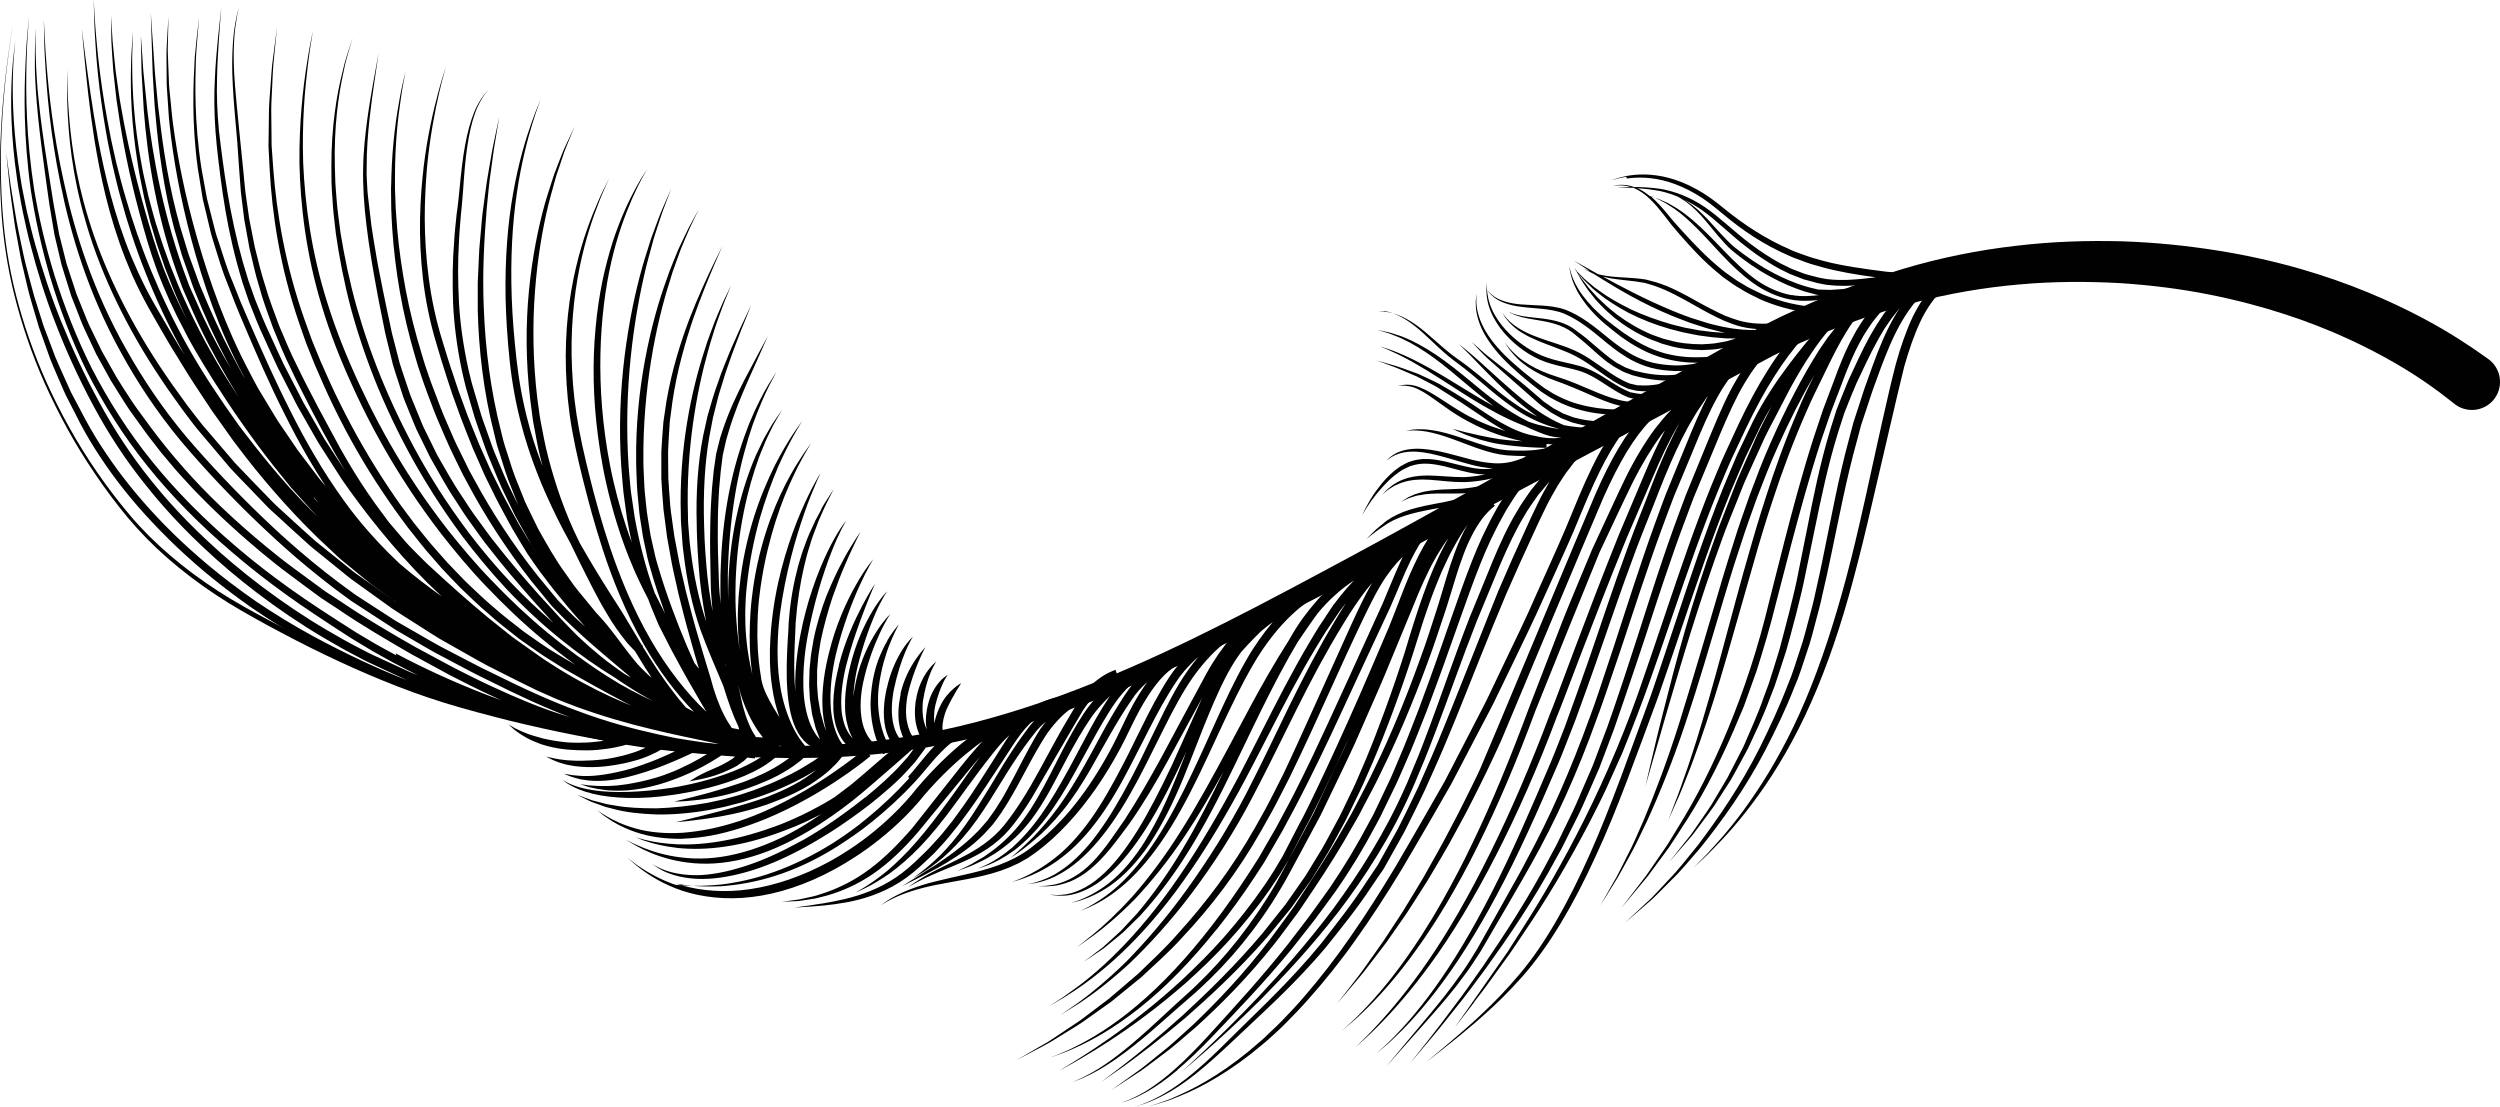
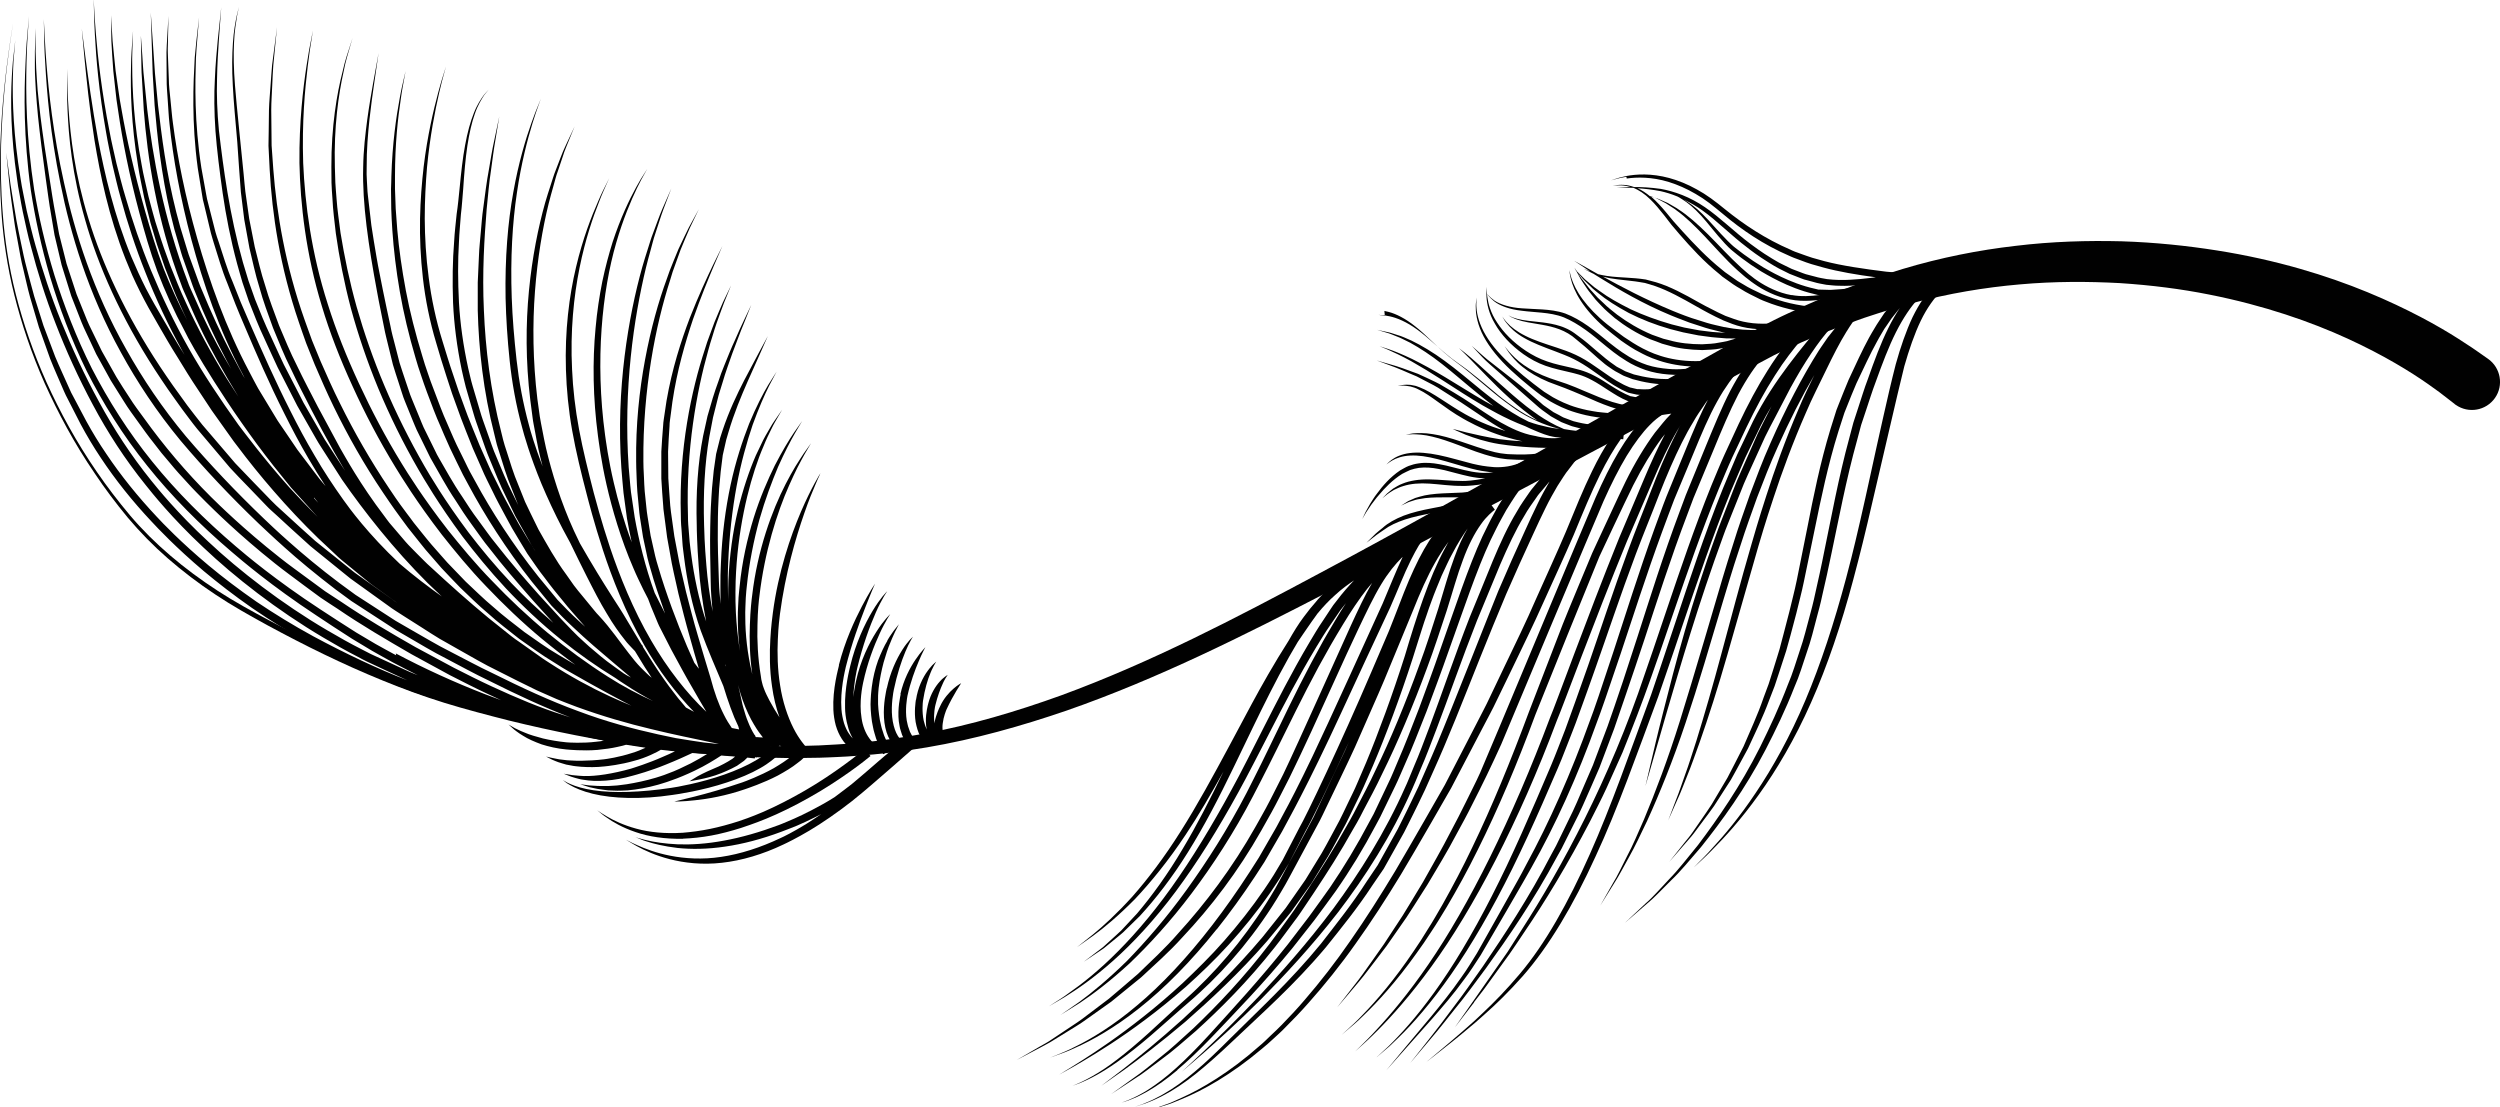
<svg xmlns="http://www.w3.org/2000/svg" version="1.1" width="207.53" height="91.89">
  <svg id="SvgjsSvg1001" data-name="Layer 2" viewBox="0 0 207.53 91.89">
    <defs>
      <style>
      .cls-1 {
        fill: #010101;
        fill-rule: evenodd;
        stroke-width: 0px;
      }
    </style>
    </defs>
    <g id="SvgjsG1000" data-name="Layer 1">
-       <path class="cls-1" d="M138.59,70.28c.33-.48.66-1.01,1.01-1.55,1.44-2.16,2.92-4.89,4.29-8.04.17-.4.34-.8.51-1.2.17-.41.36-.81.5-1.24.3-.85.61-1.71.93-2.59.56-1.79,1.12-3.64,1.59-5.56.15-.58.63-2.43,1.28-4.93.66-2.49,1.5-5.61,2.5-8.67.26-.76.52-1.52.78-2.27.29-.74.57-1.47.84-2.19.53-1.44,1.07-2.75,1.69-3.84.15-.27.3-.54.46-.77.17-.24.31-.48.47-.69.33-.41.62-.8.92-1.08.15-.15.28-.28.4-.41.13-.11.26-.21.37-.3.22-.18.38-.32.49-.4l-.43-.61c-.11.09-.29.23-.53.43-.12.1-.26.2-.4.33-.13.14-.28.28-.43.44-.33.3-.63.71-.98,1.15-.17.22-.32.48-.49.73-.17.25-.33.53-.48.82-.64,1.14-1.19,2.51-1.71,3.95-.27.72-.55,1.46-.83,2.2-.26.76-.51,1.53-.77,2.3-.99,3.09-1.82,6.22-2.46,8.72-.63,2.5-1.1,4.36-1.25,4.93-1.83,7.68-4.76,14.24-7.49,18.62-.34.55-.65,1.08-.96,1.57-.33.48-1.5,2.17-1.74,2.53-.26.35-.51.67-.73.95-.88,1.15-1.37,1.78-1.37,1.78,0,0,1.94-2.31,2.21-2.65.26-.35,1.49-2.01,1.83-2.48" />
      <path class="cls-1" d="M122.35,83.21c.26-.34.55-.71.86-1.12.3-.42,1.72-2.37,2.12-2.93.39-.56.79-1.16,1.21-1.79,1.71-2.51,3.59-5.61,5.45-9.18.45-.9.93-1.81,1.37-2.77.43-.96.87-1.94,1.32-2.94.82-2.03,1.64-4.14,2.41-6.33.24-.66.98-2.78,1.95-5.64.98-2.85,2.21-6.44,3.64-9.93.37-.87.72-1.74,1.11-2.59.4-.84.79-1.67,1.17-2.48.77-1.61,1.57-3.09,2.37-4.33,1.58-2.51,3.17-4.02,3.61-4.48l-.52-.54c-.06.07-.16.16-.27.27-.29.05-.85.14-1.54.25-.88.13-1.99.26-3.09.15-.55-.06-1.08-.17-1.57-.35-.25-.09-.49-.18-.72-.26-.23-.11-.44-.2-.64-.3-.8-.39-1.39-.72-1.57-.82-1.2-.68-2.38-1.32-3.55-1.67-.3-.08-.58-.16-.86-.23-.29-.04-.56-.08-.83-.1-.53-.05-1.03-.06-1.48-.1-.65-.04-1.2-.13-1.64-.24-.56-.31-1.98-1.11-1.98-1.11,0,0,1.05.7,1.33.89-.14-.06-.25-.11-.34-.15-.12-.05-.19-.08-.19-.08,0,0,.06.03.18.1.12.06.29.16.52.27.03.01.06.03.09.04.2.13.42.27.66.41,1.42.88,3.41,2.07,5.78,3.05.18.07.75.31,1.54.6.4.13.84.28,1.32.43.47.15,1,.25,1.51.39.05.01.1.02.15.03-.49-.04-.99-.05-1.46-.12-.25-.03-.49-.06-.72-.09-.23-.04-1.06-.19-1.23-.23-.17-.04-.95-.23-1.04-.26-1.24-.35-2.39-.78-3.4-1.25-1-.5-1.88-.99-2.56-1.5-.17-.12-.34-.24-.49-.35-.15-.12-.66-.56-.77-.65-.11-.1-.2-.19-.28-.28-.16-.16-.28-.28-.37-.37-.14-.21-.22-.32-.22-.32,0,0,.05.08.13.24-.04-.04-.07-.07-.07-.07,0,0,.03.04.09.1.05.09.29.54.36.66.07.12.16.24.24.37.18.26.37.57.63.88.12.15.26.32.39.49.14.17.31.32.47.5.32.35.71.67,1.11,1.02.84.66,1.83,1.29,2.97,1.77.09.03.8.29.96.36.16.04.35.09.54.15.77.24,1.78.36,2.8.38.51-.03,1.02-.03,1.49-.13.24-.04.47-.07.69-.12.21-.06.42-.12.61-.18.39-.09.71-.25.96-.35.23-.1.39-.17.48-.21.27-.02.53-.05.76-.08.21-.03.41-.05.59-.08.11-.02.22-.05.31-.07-.11.09-.24.19-.38.31-.14.12-.29.27-.45.42-.17.15-.33.34-.51.54-.72.79-1.49,1.94-2.22,3.32-.72,1.39-1.38,3.01-2.08,4.71-.35.85-1.44,3.51-1.62,3.96-.17.46-.34.91-.51,1.37-1.37,3.65-2.53,7.38-3.48,10.33-.95,2.95-1.68,5.14-1.92,5.81-.19.56-.39,1.12-.58,1.67-.21.55-1.02,2.71-1.22,3.24-.22.52-.45,1.04-.67,1.55-.44,1.03-.86,2.04-1.35,3-.23.48-.93,1.91-1.04,2.14-.12.23-.25.46-.37.68-1.89,3.65-3.94,6.74-5.69,9.31-.9,1.27-1.7,2.43-2.46,3.41-.74.99-1.38,1.85-1.92,2.52-1.08,1.37-1.67,2.12-1.67,2.12,0,0,.62-.74,1.75-2.07.57-.66,1.23-1.5,2-2.47.79-.96,1.62-2.09,2.55-3.35,1.82-2.53,3.94-5.6,5.89-9.24.12-.23.26-.45.38-.68.12-.23.83-1.66,1.07-2.14.51-.96.93-1.98,1.39-3.01.22-.52.45-1.04.68-1.56.2-.53,1.03-2.71,1.23-3.26.19-.56,1.57-4.54,2.54-7.49.97-2.95,2.15-6.66,3.53-10.28.17-.45.34-.91.51-1.36.19-.45,1.28-3.09,1.64-3.94.7-1.71,1.37-3.3,2.07-4.65.71-1.34,1.45-2.42,2.13-3.16.17-.18.32-.36.48-.5.15-.14.29-.28.42-.39.27-.21.47-.37.59-.47l-.35-.48c.19-.04.32-.07.39-.08l-.1-.42c.29-.03.58-.06.83-.1.34-.05.65-.09.9-.13-.74.8-1.81,2.06-2.86,3.75-.81,1.28-1.62,2.79-2.39,4.42-.38.82-.77,1.65-1.16,2.51-.39.85-.74,1.74-1.11,2.61-1.42,3.52-2.63,7.13-3.6,9.99-.96,2.86-1.69,4.99-1.92,5.64-2.93,8.78-6.95,16.16-10.23,21.25-.41.64-.79,1.25-1.16,1.82-.38.56-4.38,6.27-4.38,6.27,0,0,.57-.74,1.61-2.09M143.16,27.16c-.5-.12-1.01-.22-1.47-.36-.47-.15-.91-.29-1.3-.41-.78-.27-1.34-.51-1.52-.58-2.32-.96-4.34-2.04-5.8-2.84.35.09.76.17,1.21.22.45.06.95.1,1.47.17.26.03.53.09.8.13.27.07.54.16.82.25,1.12.38,2.26,1.02,3.46,1.7.18.1.76.44,1.58.85.2.1.43.2.65.31.24.09.49.19.74.29.51.19,1.09.33,1.67.39.42.05.83.06,1.23.05-.05,0-.1.02-.15.02-.17.01-.36.02-.56.03-.8.05-1.83-.02-2.83-.23ZM143.94,28.15c-.18.05-.38.11-.58.17-.21.05-.43.08-.65.12-.45.1-.93.11-1.42.14-.96,0-1.94-.11-2.69-.33-.19-.05-.36-.09-.52-.13-.16-.05-.85-.3-.93-.33-1.1-.46-2.08-1.05-2.91-1.67-.4-.32-.8-.62-1.12-.95-.17-.16-.34-.31-.49-.46-.14-.16-.29-.31-.42-.46-.28-.28-.48-.57-.68-.82-.09-.12-.19-.24-.27-.34-.08-.11-.26-.39-.28-.43.07.08.14.17.24.28.08.09.16.2.26.3.1.1.59.57.73.71.14.13.3.25.47.39.66.55,1.53,1.1,2.53,1.64,1.02.52,2.18.98,3.45,1.34.1.02.88.23,1.06.27.18.04,1.02.2,1.26.25.24.03.48.07.74.1.5.08,1.04.1,1.58.15.27,0,.53.01.79.01-.04.01-.09.03-.14.04Z" />
      <path class="cls-1" d="M100.98,77.18c1.08-1.36,2.16-2.84,3.2-4.42.26-.4.51-.8.78-1.2.25-.42,1.23-2.11,1.47-2.54.23-.44.47-.88.71-1.32.29-.53,1.2-2.25,2.34-4.6,1.15-2.35,2.5-5.33,3.88-8.3.68-1.49,1.39-2.94,2.04-4.37.63-1.43,1.15-2.79,1.72-3.93.23-.47.47-.9.7-1.29.02-.01.04-.02.05-.03v-.03c.31-.54.63-.99.95-1.35.14-.15.27-.3.39-.42.13-.12.24-.23.35-.32.22-.18.39-.3.49-.38l-.42-.62c-.12.09-.31.23-.56.43-.12.11-.24.23-.39.36-.14.14-.27.3-.43.46-.32.36-.63.81-.95,1.32l-.36-.46c-.26.21-.96.74-1.9,1.54l-.2-.33c-.34.23-1.58.93-3.09,2.15-.77.59-1.56,1.36-2.34,2.22-.04.05-.09.11-.13.16-.36.4-.71.84-1.05,1.3-.46.61-.87,1.29-1.26,1.98-1.19,1.86-2.26,3.76-3.09,5.3-.91,1.69-1.58,2.95-1.79,3.35-1.39,2.59-2.73,5.05-4.09,7.19-1.35,2.15-2.74,3.97-4.01,5.41-1.29,1.42-2.44,2.47-3.28,3.15-.84.67-1.31,1.04-1.31,1.04,0,0,.49-.35,1.37-.97.88-.64,2.08-1.64,3.44-3.02,1.33-1.41,2.79-3.2,4.21-5.34,1.07-1.6,2.1-3.38,3.15-5.26-1.12,2.32-2.24,4.51-3.4,6.44-1.25,2.12-2.56,3.91-3.77,5.34-.32.34-1.19,1.27-1.32,1.42-.14.14-.29.26-.42.39-.27.25-.99.9-1.1,1-.12.09-1.62,1.23-1.62,1.23,0,0,1.57-1.06,1.69-1.14.11-.09.87-.72,1.16-.95.14-.12.3-.24.44-.37.15-.14,1.07-1.04,1.4-1.37,1.28-1.39,2.66-3.16,3.98-5.28,1.32-2.11,2.59-4.54,3.83-7.12.19-.39.79-1.64,1.6-3.32.81-1.67,1.84-3.77,2.98-5.8.24-.41.48-.82.71-1.22.06-.08.84-1.25,1.18-1.72.16-.21.3-.43.46-.64.48-.58.97-1.1,1.46-1.53.56-.52,1.11-.91,1.57-1.22-.47.5-.95,1.04-1.4,1.64-.11.14-.21.27-.32.41-.1.14-.19.29-.29.43-.19.29-.39.58-.58.88-.4.58-.76,1.2-1.13,1.82-1.46,2.46-2.75,5.02-3.78,7.04-1.02,2.03-1.8,3.53-2.04,3.99-1.63,3.07-3.3,5.93-5,8.4-1.69,2.48-3.44,4.56-5.04,6.17-1.6,1.62-3.06,2.76-4.1,3.48-.51.39-.94.63-1.22.82-.28.18-.43.28-.43.28,0,0,.15-.09.44-.26.28-.18.73-.4,1.26-.76,1.08-.68,2.59-1.77,4.26-3.34,1.67-1.57,3.49-3.62,5.24-6.1,1.76-2.47,3.48-5.33,5.12-8.41.24-.47,1.04-1.96,2.07-3.99,1.04-2.02,2.35-4.55,3.81-6.97.37-.6.73-1.21,1.13-1.78.2-.29.77-1.14.87-1.28.1-.13.2-.26.31-.39.05-.06.1-.12.15-.19-.3.45-.59.92-.88,1.41-.34.56-.67,1.15-1.01,1.73-.33.6-.66,1.21-.99,1.81-1.3,2.44-2.48,4.94-3.44,6.92-.95,1.98-1.71,3.43-1.93,3.88-1.55,2.98-3.27,5.68-4.97,8.04-1.7,2.36-3.43,4.34-4.96,5.91-1.57,1.54-2.95,2.67-3.95,3.4-1.01.7-1.57,1.09-1.57,1.09,0,0,.58-.36,1.63-1.02,1.03-.68,2.47-1.76,4.1-3.26,1.6-1.53,3.4-3.48,5.16-5.82,1.76-2.34,3.53-5.06,5.09-8.06.23-.45,1-1.91,1.97-3.88.98-1.97,2.18-4.46,3.48-6.87.33-.6.67-1.2,1-1.79.34-.59.68-1.16,1.02-1.72.67-1.11,1.35-2.12,2.01-2.96.14-.17.27-.33.41-.49-.61,1.05-1.17,2.25-1.75,3.51-.63,1.37-4.52,10.08-5.62,12.36-.57,1.12-1.06,2.12-1.47,2.87-.42.75-.71,1.29-.86,1.54-1.9,3.37-4.13,6.32-6.38,8.79-1.1,1.27-2.28,2.34-3.35,3.38-.56.49-2.16,1.85-2.41,2.06-.27.2-1.77,1.34-2.22,1.68-.46.34-.92.62-1.34.91-.42.28-.81.54-1.17.78-.35.25-.71.43-1.02.61-1.23.72-1.91,1.11-1.91,1.11,0,0,.7-.37,1.96-1.03.31-.18.67-.34,1.04-.58.37-.23.77-.47,1.2-.74.43-.27.9-.54,1.37-.87.47-.33,2.01-1.43,2.28-1.62.26-.21,1.9-1.54,2.48-2.02,1.1-1.03,2.31-2.08,3.44-3.34,2.32-2.46,4.61-5.44,6.53-8.84.14-.26.45-.8.87-1.55.42-.76.91-1.75,1.49-2.88,1.12-2.28,2.44-5.19,3.75-8.08.65-1.45,1.32-2.89,1.96-4.25.65-1.36,1.25-2.64,1.89-3.69.57-.95,1.18-1.69,1.73-2.23.01,0,.02-.01.04-.02-.55,1.15-1.07,2.48-1.65,3.84-.64,1.41-4.69,10.34-5.82,12.68-1.12,2.35-2.02,4.07-2.31,4.59-.23.44-.47.88-.7,1.31-.24.43-1.21,2.11-1.45,2.52-.25.4-.51.8-.76,1.19-1.02,1.58-2.06,3.06-3.11,4.42-2.1,2.73-4.25,5-6.25,6.67-1.99,1.69-3.82,2.78-5.13,3.42-.65.34-1.18.54-1.54.69-.36.14-.55.22-.55.22,0,0,.19-.07.55-.2.36-.13.9-.31,1.57-.63,1.34-.59,3.22-1.63,5.28-3.27,2.07-1.63,4.29-3.86,6.46-6.59" />
      <path class="cls-1" d="M73.67,53.18c-.27.44-.53,1.01-.78,1.65-.23.65-.42,1.39-.52,2.19,0,.06-.02.19-.04.36-.02.18-.04.4-.05.67-.04.52.01,1.19.1,1.84.07.32.11.65.21.96.05.15.09.3.13.44.05.14.1.27.15.39.09.25.2.45.28.61.09.16.15.27.17.32l.64-.38s-.08-.15-.15-.29c-.08-.14-.18-.32-.27-.54-.05-.11-.1-.23-.15-.35-.04-.13-.08-.26-.13-.4-.1-.27-.15-.58-.22-.87-.1-.61-.17-1.22-.15-1.71,0-.24,0-.46.02-.63.01-.17.02-.29.03-.34.09-.75.24-1.46.41-2.11.18-.63.37-1.21.57-1.67.09-.24.19-.45.27-.63.08-.19.16-.34.23-.47.13-.26.2-.4.2-.4,0,0-.1.12-.28.35-.09.11-.2.25-.31.42-.12.17-.25.36-.38.59" />
      <path class="cls-1" d="M69.65,55.22c-.06.3-.55,1.95-.47,3.71.02.44.09.88.2,1.29.12.41.29.79.49,1.1.39.63.89.92,1.01,1.02l.31-.48c.1.12.18.19.22.23l.24-.25c.31.42.64.64.73.72l.44-.6c-.07-.08-.39-.28-.67-.69-.29-.4-.54-1-.63-1.66-.22-1.32.08-2.7.13-2.94.35-1.64.91-3.08,1.38-4.09.23-.51.45-.9.61-1.18.08-.14.14-.24.19-.31.04-.07.07-.11.07-.11,0,0-.03.03-.09.09-.06.06-.14.15-.25.27-.21.24-.49.6-.8,1.09-.61.96-1.33,2.39-1.7,4.11-.02.14-.15.65-.22,1.32.04-1.18.28-2.22.33-2.44.44-1.82,1.03-3.44,1.53-4.57.25-.57.49-1.01.66-1.31.09-.15.16-.27.21-.34.05-.08.08-.12.08-.12,0,0-.03.04-.1.1-.06.07-.15.17-.27.31-.22.27-.52.68-.85,1.23-.65,1.08-1.4,2.68-1.85,4.56-.06.28-.48,1.83-.43,3.46,0,.41.06.81.14,1.2.09.39.19.75.34,1.05.05.11.1.21.16.31-.1-.11-.21-.23-.31-.39-.17-.24-.31-.55-.42-.89-.1-.35-.18-.73-.21-1.13-.12-1.6.3-3.23.36-3.52.49-1.95,1.13-3.68,1.61-4.92.48-1.24.82-2,.82-2,0,0-.47.69-1.09,1.88-.62,1.19-1.41,2.89-1.92,4.9" />
      <path class="cls-1" d="M73.61,57.13c-.04.2-.3,1.28-.23,2.43.03.57.15,1.14.35,1.58.19.44.44.72.51.8l.55-.5c-.04-.06-.23-.26-.39-.6-.16-.34-.29-.82-.34-1.33-.1-1.02.1-2.07.14-2.26.26-1.26.63-2.38.96-3.16.16-.39.32-.7.44-.92.06-.11.11-.19.14-.24.03-.05.05-.08.05-.08,0,0-.02.02-.07.07-.05.04-.11.11-.2.2-.16.18-.39.46-.62.83-.47.74-1,1.85-1.28,3.18" />
      <path class="cls-1" d="M74.77,57.61c-.03.18-.28,1.2-.16,2.27.05.26.07.53.16.77.04.12.08.24.11.35.05.11.1.21.14.31.06.14.13.26.19.36-.11.1-.27.24-.48.42l-.19-.24c-.18.15-.83.66-1.66,1.38-.42.36-.88.77-1.38,1.19-.25.21-.51.43-.77.65-.26.21-.54.41-.81.62l-.41.31c-.14.11-.27.21-.42.29-.29.17-.56.35-.85.5-.57.32-1.12.6-1.61.84-.25.11-.48.22-.69.32-.22.09-.41.17-.58.25-.34.15-.59.24-.71.29-1.57.59-3.11,1.03-4.54,1.29-1.43.27-2.74.35-3.84.31-1.1-.05-1.99-.19-2.59-.34-.31-.06-.53-.15-.69-.18-.16-.05-.24-.07-.24-.07,0,0,.08.03.23.09.15.05.37.17.67.25.59.2,1.48.42,2.59.55,1.12.12,2.47.11,3.94-.11,1.47-.21,3.07-.63,4.67-1.23.12-.04.38-.14.73-.28.18-.07.38-.15.6-.24.22-.1.46-.21.71-.32.39-.18.83-.4,1.28-.63-.45.31-.89.6-1.29.85-1.03.63-1.83,1.03-2.09,1.14-1.66.79-3.35,1.33-4.92,1.56-1.57.24-3.03.14-4.21-.09-1.19-.23-2.12-.59-2.74-.87-.32-.13-.55-.26-.71-.34-.16-.08-.25-.12-.25-.12,0,0,.08.05.24.14.16.09.38.24.68.4.6.33,1.51.76,2.71,1.07,1.2.31,2.7.49,4.34.3,1.64-.18,3.4-.7,5.11-1.52.26-.12,1.09-.52,2.15-1.15,1.06-.63,2.34-1.51,3.55-2.46,1.21-.96,2.34-1.99,3.26-2.77.91-.8,1.58-1.39,1.78-1.56l-.2-.23.45-.35s-.07-.1-.13-.2c-.07-.1-.16-.22-.23-.38-.04-.08-.08-.16-.13-.25-.03-.09-.07-.19-.1-.29-.09-.2-.11-.43-.17-.65-.15-.92.03-1.88.06-2.05.25-1.14.63-2.16.94-2.88.15-.36.29-.65.39-.85.1-.2.16-.31.16-.31,0,0-.08.09-.23.26-.15.17-.35.42-.58.76-.45.66-1,1.67-1.27,2.9" />
      <path class="cls-1" d="M76.03,58.09c-.02.15-.16.99-.02,1.85.08.42.2.85.38,1.16.04.08.08.15.12.22.05.06.09.12.12.17.07.1.13.17.15.19l.4-.35.39-.2c.02.09.04.16.04.19l.72-.2c-.01-.08-.15-.56-.07-1.08.06-.53.27-1.04.31-1.14.28-.61.58-1.15.82-1.55.24-.39.4-.64.4-.64,0,0-.06.04-.18.11-.11.07-.27.18-.45.34-.36.31-.82.81-1.13,1.49-.05.1-.32.65-.44,1.27,0,.04-.01.08-.02.13-.01-.07-.02-.15-.02-.23-.05-.58.07-1.19.1-1.29.17-.71.41-1.35.62-1.8.05-.12.1-.21.15-.3.05-.09.09-.17.13-.22.07-.12.12-.19.12-.19,0,0-.07.05-.19.13-.06.04-.13.1-.21.17-.08.07-.17.15-.25.25-.36.39-.76,1.03-.96,1.82-.03.12-.21.77-.2,1.46,0,.24.02.49.07.71-.1-.21-.18-.47-.25-.74-.16-.73-.08-1.51-.06-1.64.14-.93.38-1.76.63-2.34.06-.15.12-.28.18-.39.06-.11.1-.22.15-.29.09-.16.14-.24.14-.24,0,0-.08.07-.21.19-.07.06-.15.14-.23.24-.09.1-.18.21-.28.35-.39.53-.81,1.38-.96,2.4" />
-       <path class="cls-1" d="M68.18,42.29c-.1.18-.43.79-.49.91-.05.11-.11.23-.16.35-.22.48-.47.99-.67,1.58-.1.29-.23.59-.32.9-.09.32-.19.64-.29.97-.36,1.35-.64,2.85-.76,4.46-.02.12-.03.38-.04.73-.02.35-.05.8-.08,1.32-.05,1.04-.11,2.35-.02,3.67.09,1.32.32,2.67.9,3.65.28.49.65.86.99,1.08.24.16.45.24.59.28.24.21.44.33.52.39l.18-.29c.04.07.07.13.1.18l-.04-.05c-.09.06-.83.59-1,.71-.18.11-.37.23-.58.36-.82.53-1.93,1.08-3.07,1.57-.58.23-1.15.47-1.71.65-.28.09-.55.19-.81.27-.26.07-.52.15-.76.21-.24.06-.46.13-.67.18-.21.05-1.13.25-1.24.27-1.5.27-2.94.42-4.25.46-1.31,0-2.5-.05-3.48-.24-.25-.04-.48-.07-.7-.12-.22-.06-.99-.26-1.15-.3-.16-.05-.31-.11-.44-.16-.53-.2-.82-.3-.82-.3,0,0,.28.14.78.39.13.06.27.14.43.2.16.06.92.33,1.14.41.22.06.46.12.7.18.98.27,2.2.4,3.54.45,1.35.02,2.83-.1,4.36-.37.11-.02,1.06-.22,1.27-.26.21-.05.44-.11.69-.18.25-.06.51-.13.78-.2.27-.09.55-.17.84-.27.58-.17,1.17-.41,1.77-.63,1.18-.49,2.33-1.04,3.19-1.57.12-.07.24-.15.36-.21-.29.23-.61.45-.93.68-1.42.92-3.05,1.51-3.34,1.62-1.98.69-3.84,1.15-5.19,1.49-1.35.34-2.19.54-2.19.54,0,0,.86-.06,2.24-.25,1.38-.19,3.3-.51,5.33-1.22.3-.12,1.99-.68,3.51-1.61.75-.48,1.48-1.01,1.97-1.53.13-.12.25-.23.35-.35.1-.12.53-.63.58-.69l-.19-.14.33-.29c-.09-.12-.46-.5-.74-1.17-.29-.65-.5-1.57-.54-2.51-.1-1.89.36-3.8.43-4.14.55-2.28,1.32-4.29,1.96-5.7.32-.71.61-1.27.82-1.65.1-.19.19-.34.25-.44.06-.1.09-.15.09-.15,0,0-.04.05-.11.14-.07.09-.18.22-.31.4-.26.35-.62.88-1,1.56-.78,1.36-1.7,3.35-2.27,5.7-.08.35-.6,2.28-.54,4.3.01.75.13,1.51.32,2.16-.06-.15-.11-.29-.18-.45-.06-.23-.26-.96-.3-1.08-.02-.13-.15-.92-.2-1.18-.03-.54-.11-1.07-.08-1.59,0-.26,0-.51,0-.75.02-.24.04-.47.06-.69.02-.21.03-.42.06-.6.03-.18.16-1,.17-1.09.27-1.31.62-2.54.98-3.64.39-1.1.76-2.08,1.12-2.88.17-.41.34-.77.49-1.09.15-.32.28-.6.39-.82.22-.44.35-.69.35-.69,0,0-.15.23-.43.64-.14.21-.3.47-.48.77-.18.3-.39.65-.59,1.05-.43.78-.88,1.75-1.33,2.84-.42,1.1-.82,2.35-1.09,3.7-.02.1-.16.94-.19,1.13-.03.19-.05.4-.07.62-.02.22-.05.46-.07.71,0,.25-.02.51-.02.78-.04.54.03,1.1.05,1.67.04.28.17,1.12.18,1.25.04.13.24.91.3,1.16.09.24.33.86.36.95-.15-.16-.32-.36-.46-.61-.46-.71-.76-1.81-.87-2.93-.21-2.26.22-4.57.29-4.97.51-2.77,1.28-5.22,1.95-6.95.33-.86.65-1.55.88-2.01.12-.23.22-.41.29-.53.07-.12.1-.18.1-.18,0,0-.04.06-.13.17-.09.11-.2.28-.35.49-.29.44-.67,1.09-1.08,1.94-.81,1.69-1.73,4.13-2.26,6.96-.06.39-.49,2.41-.41,4.61,0-.09-.02-.17-.02-.26-.11-1.27-.07-2.57-.03-3.6.02-.52.04-.97.06-1.32.01-.36.02-.6.04-.72.12-1.56.36-3.05.66-4.37.08-.33.16-.65.24-.97.08-.31.18-.61.27-.9.16-.59.38-1.11.56-1.59.04-.12.09-.24.13-.36.05-.11.33-.74.41-.93.16-.38.33-.69.46-.95.26-.52.41-.81.41-.81,0,0-.17.27-.49.76-.16.25-.36.54-.55.91M69.36,62.29s0,0,0,0c0,0,0,0,0,0ZM69.28,62.38s-.24.29-.33.4c-.02.02-.04.04-.06.06l-.11-.15.5-.31Z" />
-       <path class="cls-1" d="M71.82,66.19c-1.15.92-2.36,1.79-3.35,2.44-.99.64-1.75,1.08-1.99,1.2-1.59.87-3.15,1.6-4.64,2.07-1.49.48-2.88.75-4.05.75-1.18,0-2.12-.22-2.74-.47-.3-.13-.54-.24-.69-.33-.15-.09-.23-.13-.23-.13,0,0,.08.05.22.15.14.11.37.24.66.4.6.31,1.55.61,2.77.68,1.22.07,2.67-.13,4.21-.57,1.54-.43,3.16-1.14,4.78-2.02.24-.13,1.03-.57,2.04-1.2,1.02-.64,2.25-1.5,3.44-2.42,1.17-.94,2.32-1.92,3.12-2.83.2-.22.4-.43.57-.62.16-.21.84-1.12.91-1.22l-.62-.41c-.07.1-.72.96-.86,1.16-.16.19-.34.38-.54.6-.76.87-1.87,1.85-3.01,2.79" />
-       <path class="cls-1" d="M75.46,64.62c-.27.29-.55.58-.82.87-1.12,1.15-2.34,2.2-3.35,2.99-1.01.78-1.82,1.29-2.06,1.45-1.66,1.05-3.34,1.87-4.94,2.44-1.6.58-3.1.89-4.38,1.05-1.28.13-2.33.14-3.05.09-.34-.02-.6-.04-.79-.06-1.24-.43-2.2-.98-2.85-1.41-.39-.25-.66-.47-.85-.62-.19-.15-.29-.22-.29-.22,0,0,.1.08.28.24.18.16.44.4.82.68.73.55,1.87,1.29,3.45,1.82,1.58.52,3.59.79,5.79.52,2.19-.26,4.53-1.04,6.76-2.25.34-.18,1.42-.77,2.77-1.73,1.35-.97,2.93-2.31,4.3-3.9,1.28-1.58,2.73-3,3.97-4.02.31-.25.6-.48.87-.69.17-.12.33-.23.48-.34-.14.15-.28.3-.43.46-.47.53-.94,1.09-1.4,1.67-.92,1.16-3.89,4.93-3.98,5.04-1.16,1.35-2.36,2.55-3.59,3.46-1.23.92-2.48,1.52-3.58,1.91-.28.09-.54.18-.79.26-.25.08-.5.12-.72.17-.23.05-.44.1-.63.14-.19.05-.38.05-.54.08-.65.09-1.01.14-1.01.14,0,0,.36-.02,1.02-.05.16-.01.35,0,.55-.04.2-.03.42-.06.65-.1.23-.04.49-.06.74-.13.26-.07.53-.14.82-.21,1.14-.33,2.47-.88,3.78-1.78,1.31-.89,2.57-2.11,3.75-3.48.09-.1,4.79-5.86,5.16-6.27-.57.77-1.11,1.53-1.55,2.16-.57.81-.99,1.4-1.13,1.58-.89,1.22-1.76,2.36-2.61,3.33-.85.98-1.69,1.79-2.44,2.43-.76.62-1.42,1.07-1.89,1.36-.48.28-.74.44-.74.44,0,0,.28-.13.78-.36.5-.24,1.2-.64,2.03-1.21.81-.59,1.72-1.36,2.63-2.32.91-.96,1.82-2.09,2.72-3.32.13-.18.57-.77,1.15-1.57.58-.8,1.31-1.79,2.08-2.75.44-.57.91-1.1,1.39-1.54-.43.63-.82,1.29-1.25,1.95-.89,1.4-1.78,2.81-2.54,3.88-.37.54-.73.99-.99,1.36-.28.35-.48.6-.57.71-.31.4-.65.76-.98,1.12-.32.37-.67.7-1.01,1.03-.68.67-1.35,1.27-2.07,1.75-1.43.97-2.93,1.48-4.21,1.79-1.29.31-2.36.45-3.09.56-.74.1-1.15.16-1.15.16,0,0,.41-.02,1.16-.07.74-.05,1.82-.12,3.15-.36,1.31-.24,2.89-.7,4.42-1.66.77-.48,1.49-1.09,2.19-1.76.35-.33.72-.66,1.05-1.04.34-.37.69-.74,1-1.14.1-.12.3-.37.59-.73.27-.37.63-.82,1.02-1.37.78-1.08,1.69-2.48,2.61-3.87.46-.69.9-1.41,1.34-2.03.44-.63.91-1.17,1.39-1.56.14-.12.28-.22.41-.31-.07.06-.14.12-.21.2-.11.09-.2.2-.3.31-.1.11-.2.21-.29.34-.18.24-.35.47-.52.7-.68.93-1.3,1.91-1.78,2.69-.47.79-.82,1.37-.93,1.55-.73,1.19-1.42,2.32-2.12,3.3-.69.98-1.4,1.8-2.04,2.45-.65.64-1.22,1.11-1.62,1.42-.41.3-.64.48-.64.48,0,0,.25-.14.69-.4.44-.26,1.06-.68,1.77-1.28.7-.61,1.48-1.4,2.24-2.37.76-.96,1.49-2.1,2.22-3.29.11-.18.47-.75.95-1.53.49-.77,1.11-1.72,1.8-2.62.17-.23.34-.45.51-.66.08-.11.18-.2.27-.3.09-.1.17-.19.27-.27.09-.09.19-.18.29-.26-.14.19-.29.38-.43.57-.18.27-.34.55-.51.83-.65,1.13-1.23,2.28-1.7,3.18-.47.9-.85,1.56-.96,1.76-.2.33-.41.65-.61.97-.21.31-.43.6-.64.9-.24.27-.47.54-.7.8-.24.25-.49.48-.73.71-.99.9-1.99,1.59-2.84,2.16-1.73,1.1-2.81,1.78-2.81,1.78,0,0,.29-.14.8-.4.51-.26,1.26-.63,2.16-1.12.9-.51,1.96-1.15,3.02-2.04.25-.23.53-.46.78-.72.25-.27.5-.54.75-.82.23-.3.46-.61.68-.93.21-.33.43-.65.63-.99.12-.21.52-.87,1-1.77.49-.9,1.08-2.04,1.73-3.12.17-.26.33-.54.5-.79.18-.24.36-.48.55-.71.38-.44.77-.84,1.15-1.13.25-.21.49-.36.71-.49-.2.29-.37.59-.55.9-.18.31-.37.62-.55.93-.73,1.27-1.4,2.56-1.96,3.57-.28.5-.53.94-.72,1.28-.2.34-.34.58-.41.69-.46.75-.93,1.46-1.43,2.12-.48.67-1.02,1.23-1.6,1.7-1.16.95-2.43,1.52-3.47,2.04-1.05.5-1.89.95-2.43,1.31-.28.17-.48.32-.62.42-.14.1-.21.15-.21.15,0,0,.08-.05.23-.13.15-.09.36-.21.65-.36.57-.3,1.43-.68,2.51-1.12,1.07-.45,2.39-.96,3.66-1.92.63-.48,1.23-1.07,1.74-1.75.52-.67,1.02-1.4,1.48-2.16.07-.11,4.09-7.04,4.28-7.31.38-.55.77-1.04,1.17-1.4.39-.38.79-.63,1.1-.81.04-.02.07-.03.1-.05-.35.29-.73.62-1.07,1-.43.46-.88.98-1.25,1.54-.74,1.12-1.36,2.28-1.85,3.21-.48.93-.83,1.62-.94,1.84-.73,1.42-1.46,2.75-2.28,3.84-.81,1.1-1.72,1.94-2.55,2.56-.21.15-.41.3-.6.43-.19.14-.39.23-.57.34-.18.11-.35.2-.5.3-.15.09-.3.15-.43.22-.53.26-.82.4-.82.4,0,0,.31-.11.86-.32.14-.05.29-.1.46-.18.16-.08.34-.16.53-.25.19-.1.4-.18.6-.3.2-.12.42-.25.65-.39.89-.57,1.89-1.39,2.78-2.49.9-1.1,1.67-2.45,2.41-3.87.12-.21.47-.91.96-1.82.5-.91,1.13-2.06,1.86-3.11.36-.53.78-1,1.2-1.44.13-.13.25-.26.38-.38-.03.04-.06.07-.08.12-.18.28-.36.55-.54.84-.7,1.13-1.31,2.31-1.8,3.23-.49.92-.85,1.61-.97,1.82-.77,1.4-1.53,2.72-2.32,3.84-.79,1.12-1.62,2.04-2.4,2.74-.8.67-1.51,1.12-2.04,1.38-.53.25-.83.39-.83.39,0,0,.31-.11.86-.31.55-.21,1.32-.61,2.19-1.24.84-.65,1.76-1.55,2.61-2.67.86-1.12,1.67-2.44,2.44-3.85.12-.21.49-.9,1-1.82.5-.91,1.13-2.07,1.82-3.16.68-1.11,1.5-2.08,2.3-2.65.01,0,.02-.02.03-.02-.16.16-.31.32-.46.49-.21.25-.4.53-.58.79-.7,1.06-1.33,2.17-1.82,3.05-.48.89-.84,1.54-.95,1.75-.74,1.35-1.46,2.62-2.2,3.72-.73,1.1-1.49,2.03-2.16,2.77-.34.37-.65.7-.95.97-.29.28-.54.52-.75.7-.43.37-.66.58-.66.58,0,0,.26-.18.72-.5.24-.16.51-.38.82-.63.32-.25.66-.56,1.04-.9.74-.7,1.57-1.6,2.36-2.69.8-1.09,1.56-2.37,2.3-3.72.11-.2.48-.85.98-1.73.5-.87,1.13-1.95,1.85-2.98.36-.56.81-1.04,1.27-1.44-.42.57-.82,1.22-1.21,1.93-.44.81-.84,1.71-1.26,2.56-.84,1.72-1.84,3.36-2.72,4.59-.88,1.24-1.65,2.08-1.89,2.33-.79.85-1.63,1.62-2.5,2.28-.86.68-1.79,1.13-2.74,1.49-.94.35-1.88.58-2.76.78-.88.2-1.71.38-2.47.57-1.51.37-2.69.85-3.45,1.27-.19.11-.36.19-.5.29-.14.09-.64.43-.64.43,0,0,.52-.3.67-.38.14-.08.32-.15.51-.25.78-.37,1.96-.77,3.47-1.07.75-.15,1.59-.29,2.48-.46.9-.17,1.86-.37,2.85-.71.24-.09.49-.18.74-.28.25-.11.49-.22.74-.34.24-.13.49-.27.73-.41.24-.15.46-.32.7-.48.91-.67,1.78-1.46,2.6-2.34.24-.26,1.04-1.11,1.96-2.37.92-1.25,1.96-2.91,2.83-4.65.44-.88.83-1.74,1.27-2.53.44-.79.89-1.5,1.35-2.08.45-.58.91-1.02,1.29-1.29.09-.07.18-.13.27-.18.08-.05.16-.1.23-.13.02-.01.04-.02.06-.02-.03.03-.06.07-.09.1-.12.15-.24.31-.36.46-.11.16-.22.33-.34.49-.22.33-.43.67-.63,1.02-.81,1.38-1.5,2.81-2.06,3.94-.55,1.13-.97,1.97-1.11,2.22-.88,1.71-1.78,3.31-2.74,4.65-.48.67-.98,1.28-1.48,1.82-.5.54-1.01.99-1.5,1.38-.99.77-1.89,1.26-2.53,1.55-.32.15-.58.24-.75.31-.17.07-.26.1-.26.1,0,0,.09-.03.27-.08.18-.05.45-.12.78-.25.67-.24,1.62-.66,2.67-1.39.52-.37,1.07-.81,1.61-1.34.54-.53,1.08-1.13,1.59-1.81,1.04-1.34,1.98-2.95,2.87-4.67.13-.26.56-1.09,1.14-2.22.57-1.12,1.28-2.53,2.09-3.87.41-.67.82-1.32,1.29-1.87.39-.45.78-.85,1.17-1.18-.57.68-1.13,1.45-1.61,2.26-.85,1.43-1.54,2.91-2.12,4.09-.56,1.17-.99,2.04-1.12,2.31-.89,1.78-1.79,3.44-2.73,4.88-.47.71-.94,1.37-1.43,1.96-.49.58-.98,1.09-1.47,1.51-.48.43-.97.75-1.41,1.02-.23.12-.44.24-.64.32-.21.08-.39.17-.56.22-.17.06-.33.1-.46.15-.14.04-.25.06-.35.08-.19.04-.29.06-.29.06,0,0,.1-.01.29-.04.09-.01.21-.03.35-.05.14-.03.3-.07.48-.11.18-.04.37-.12.59-.19.21-.07.43-.18.67-.29.47-.24.99-.55,1.51-.96.52-.41,1.06-.9,1.58-1.48.52-.57,1.04-1.23,1.54-1.94,1.01-1.43,1.94-3.1,2.84-4.89.14-.27.57-1.14,1.15-2.3.58-1.16,1.3-2.63,2.14-4,.84-1.37,1.87-2.6,2.82-3.43.37-.33.71-.61,1-.84-.76.88-1.5,1.95-2.11,3.07-.43.78-3.53,6.56-3.68,6.85-1.04,1.9-2.06,3.68-3.09,5.25-.54.76-1.03,1.51-1.53,2.17-.5.66-1,1.24-1.52,1.71-1.03.96-2.13,1.38-2.9,1.52-.39.07-.7.1-.9.1-.21,0-.32,0-.32,0,0,0,.11,0,.32.02.21.02.52.01.92-.03.4-.04.88-.16,1.42-.37.53-.22,1.1-.55,1.66-1.02.56-.46,1.11-1.03,1.65-1.69.54-.65,1.06-1.38,1.63-2.14,1.09-1.55,2.16-3.34,3.2-5.25.16-.29,2.7-4.95,2.82-5.16-.14.3-2.39,5.33-2.53,5.62-.93,1.97-1.87,3.82-2.86,5.42-.99,1.59-2.03,2.94-3.11,3.85-1.06.93-2.17,1.36-2.95,1.46-.2.01-.38.03-.53.04-.15.01-.28-.01-.39-.02-.21-.02-.32-.02-.32-.02,0,0,.11.02.32.05.11,0,.24.04.39.04.16,0,.33,0,.54,0,.8-.04,1.98-.42,3.13-1.32,1.16-.88,2.29-2.22,3.35-3.81,1.05-1.59,2.04-3.45,2.98-5.43.09-.2.33-.69.65-1.38-.09.23-.15.4-.19.5-.8,2.05-1.6,3.99-2.51,5.65-.45.83-.91,1.6-1.41,2.28-.5.68-1,1.28-1.52,1.77-1.02,1-2.05,1.58-2.78,1.91-.18.08-.35.16-.49.21-.15.05-.68.23-.68.23,0,0,.54-.14.7-.18.15-.04.32-.11.51-.18.76-.28,1.84-.81,2.94-1.78.55-.48,1.1-1.07,1.64-1.75.54-.67,1.04-1.45,1.52-2.28.97-1.67,1.82-3.62,2.62-5.68.12-.31.52-1.31,1.04-2.65.54-1.33,1.21-3.01,2.05-4.57.34-.63.71-1.23,1.12-1.77.39-.45.78-.85,1.14-1.22.16-.16.31-.31.46-.46.12-.11.24-.21.36-.3.23-.19.45-.35.66-.5-.79.93-1.57,2.03-2.23,3.2-.97,1.69-1.77,3.46-2.41,4.85-.63,1.4-1.11,2.44-1.25,2.76-.98,2.14-1.95,4.15-2.97,5.9-1.01,1.76-2.09,3.23-3.14,4.35-1.04,1.12-2.06,1.85-2.8,2.29-.19.11-.35.21-.5.29-.15.07-.69.34-.69.34,0,0,.56-.23.71-.29.15-.07.32-.16.52-.25.77-.39,1.85-1.07,2.97-2.16,1.12-1.08,2.28-2.55,3.35-4.3,1.08-1.75,2.09-3.77,3.08-5.91.15-.32.63-1.36,1.28-2.75.66-1.39,1.48-3.13,2.44-4.77.94-1.65,2.13-3.14,3.21-4.15,1.08-1.03,2.04-1.54,2.31-1.71l-.36-.65c-.14.09-.48.27-.91.57-.21.16-.47.32-.72.54-.13.11-.26.22-.41.33-.04.04-.08.07-.12.11l-.15-.26c-.16.1-.55.32-1.07.67l-.19-.19s-.02.02-.03.03l-.1-.21c-.14.08-.44.25-.87.5-.21.12-.43.3-.68.49-.26.17-.51.41-.78.65-.03.03-.07.07-.1.1l-.32-.46c-.17.13-.65.46-1.28.98l-.06-.14c-.24.13-1.14.51-2.14,1.33-.41.32-.82.72-1.22,1.17v-.03s.02-.01.03-.02l-.14-.29-.07-.23s-.02,0-.03.01l-.08-.16c-.2.1-.88.39-1.76.93-.02.01-.03.02-.05.03l-.13-.37c-.17.08-.72.25-1.38.66l-.02-.07c-.11.05-.36.14-.69.29-.16.09-.35.19-.55.3-.12.07-.24.16-.36.24l-.2-.58c-.12.06-.4.15-.77.35-.36.21-.81.5-1.24.93-.19.18-.38.38-.56.6l-.06-.18c-.11.05-.35.13-.68.29-.12.06-.25.14-.38.21v-.03c-.15.06-.55.19-1.08.45l-.06-.33c-.15.03-.48.09-.93.26-.25.09-.53.22-.82.4l-.02-.04c-.1.05-.33.15-.63.3-.15.08-.32.18-.51.29-.18.12-.38.25-.59.4,0,0,0,0-.01,0-.12.04-.25.09-.41.15-.19.1-.41.19-.64.32-.2.14-.44.27-.66.45l-.22-.43c-.16.09-.52.29-.99.59-.23.16-.49.35-.78.55-.27.22-.57.46-.89.72-1.25,1.06-2.73,2.53-4.02,4.15-1.3,1.54-2.84,2.88-4.14,3.83-1.31.95-2.36,1.53-2.69,1.71-2.17,1.18-4.43,1.96-6.55,2.27-2.12.32-4.07.13-5.63-.3-.17-.05-.33-.1-.48-.15.17.03.38.06.63.1.72.1,1.78.17,3.09.11,1.31-.1,2.86-.34,4.52-.88,1.66-.53,3.4-1.34,5.09-2.41.25-.17,1.08-.68,2.13-1.46,1.04-.79,2.3-1.85,3.45-3,.29-.3.57-.59.85-.88.28-.3.54-.61.79-.9.49-.59.95-1.14,1.39-1.58.43-.45.84-.79,1.17-1.02.16-.13.32-.19.43-.26.12-.06.21-.11.26-.14l-.29-.69c-.07.03-.17.09-.32.16-.14.08-.33.16-.51.31-.38.26-.83.64-1.28,1.12-.46.47-.92,1.05-1.41,1.64-.24.3-.48.59-.75.88" />
      <path class="cls-1" d="M56.69,69.62c.76-.03,1.55-.11,2.36-.26.81-.15,1.63-.37,2.46-.63.25-.09,1.06-.34,2.1-.77,1.05-.43,2.33-1.05,3.56-1.75,1.24-.69,2.42-1.47,3.34-2.12.92-.65,1.56-1.17,1.75-1.33l-.47-.58c-.19.14-.81.66-1.71,1.31-.89.65-2.04,1.43-3.25,2.13-1.2.7-2.45,1.33-3.46,1.77-1.02.44-1.8.7-2.04.78-.81.26-1.61.48-2.39.64-.78.16-1.54.26-2.27.32-1.46.09-2.78-.04-3.85-.34-1.07-.29-1.89-.69-2.43-1.01-.28-.15-.47-.3-.61-.38-.14-.09-.21-.14-.21-.14,0,0,.07.06.2.16.13.1.31.27.58.44.51.37,1.31.84,2.4,1.21,1.08.38,2.45.59,3.96.56" />
      <path class="cls-1" d="M32.89,54.4c-.58-.32-1.15-.62-1.71-.94-.55-.32-1.09-.65-1.62-.96-1.04-.66-2.03-1.3-2.96-1.91-3.72-2.43-6.24-4.56-7.02-5.23-2.58-2.2-4.94-4.56-6.94-7.04-2.01-2.48-3.66-5.11-5.01-7.72-1.32-2.63-2.32-5.25-3.11-7.75-.77-2.51-1.31-4.89-1.68-7.08-.68-4.41-.7-8.04-.64-10.54.02-.62.03-1.18.06-1.66.03-.48.14-2.22.14-2.22,0,0-.15,1.73-.19,2.21-.04.48-.06,1.04-.09,1.66-.12,2.5-.18,6.13.44,10.58.34,2.22.85,4.63,1.59,7.16.76,2.52,1.74,5.18,3.05,7.85,1.34,2.65,2.99,5.32,5.02,7.85,2.02,2.53,4.39,4.92,7,7.14.78.67,3.32,2.84,7.06,5.3.93.62,1.92,1.27,2.97,1.94.53.32,1.08.65,1.63.98.56.33,1.14.63,1.72.96.68.36,1.38.72,2.08,1.07-.11-.04-.21-.08-.32-.13-.47-.18-.93-.42-1.41-.63-.48-.22-1.93-.89-2.17-1-.24-.12-.48-.25-.72-.37-.97-.49-1.93-1.03-2.88-1.59-3.81-2.23-7.32-4.96-9.88-7.36-2.59-2.39-4.23-4.44-4.74-5.07-1.69-2.1-3.13-4.31-4.34-6.55-1.22-2.23-2.25-4.47-3.13-6.64-.88-2.17-1.57-4.29-2.13-6.29-.29-1-.51-1.98-.74-2.92-.1-.47-.19-.94-.28-1.39-.09-.45-.18-.9-.24-1.34-.58-3.5-.68-6.38-.63-8.36.02-.49.02-.94.05-1.32.03-.38.15-1.76.15-1.76,0,0-.16,1.37-.2,1.75-.04.38-.05.82-.09,1.32-.11,1.98-.09,4.88.43,8.41.05.44.13.89.22,1.35.08.46.16.93.26,1.41.21.95.41,1.94.69,2.95.53,2.03,1.19,4.18,2.05,6.37.85,2.2,1.87,4.46,3.09,6.73,1.21,2.27,2.66,4.52,4.38,6.65.51.64,2.17,2.73,4.77,5.16,2.58,2.45,6.12,5.22,9.96,7.49.96.57,1.93,1.12,2.91,1.62.24.13.48.26.73.38.25.12,2.96,1.39,3.34,1.55-2.42-.93-5.14-2.22-7.8-3.65-1.65-.9-3.25-1.88-4.73-2.88-1.47-1.02-2.81-2.04-3.96-3-2.3-1.92-3.84-3.54-4.31-4.05-1.57-1.67-2.98-3.42-4.18-5.21-.61-.89-1.16-1.8-1.66-2.71-.24-.46-.96-1.82-1.08-2.04-.12-.22-.24-.44-.33-.67-.4-.91-.82-1.79-1.18-2.66-.33-.88-.66-1.74-.97-2.57-.27-.84-.53-1.66-.77-2.44-.23-.79-.41-1.56-.61-2.29-.2-.73-.34-1.43-.48-2.1-.13-.67-.28-1.29-.38-1.88-.19-1.18-.38-2.2-.5-3.04-.23-1.68-.35-2.6-.35-2.6,0,0,.09.93.26,2.61.08.84.24,1.87.4,3.06.08.6.21,1.23.33,1.9.12.67.24,1.39.43,2.12.18.74.34,1.52.56,2.31.23.8.48,1.63.73,2.48.3.84.61,1.71.93,2.61.35.89.76,1.78,1.15,2.7.1.23.21.46.33.68.12.23.82,1.61,1.06,2.07.5.93,1.05,1.86,1.66,2.77,1.21,1.83,2.63,3.61,4.22,5.3.47.51,2.02,2.16,4.34,4.12,1.16.97,2.51,2.02,3.99,3.05,1.49,1.02,3.1,2.03,4.77,2.95,3.33,1.82,6.77,3.43,9.64,4.37.72.23,1.4.42,2.02.6.63.15,1.2.28,1.69.39,1,.18,1.72.29,2.04.34v-.08c.15.03,1.86.45,2.09.51,1.61.55,3.22,1.04,4.8,1.44.74.19,1.47.35,2.19.5-.21.04-.42.07-.64.09-1.13.14-2.28.07-2.49.05-.69-.07-1.35-.18-1.94-.32-.58-.16-1.11-.3-1.53-.49-.22-.08-.4-.17-.57-.25-.08-.04-.16-.08-.23-.11-.07-.04-.54-.31-.54-.31,0,0,.41.37.47.42.07.05.14.1.21.16.15.11.33.24.54.36.4.26.93.49,1.53.71.6.19,1.29.35,2.02.42.22.02,1.42.14,2.62.04.6-.06,1.19-.14,1.66-.25.31-.06.55-.13.72-.18.55.09,1.09.17,1.61.25-.33.15-.72.32-1.14.44-1.03.34-2.11.5-2.31.52-.66.08-1.29.11-1.87.12-.29,0-.56,0-.82-.02-.13,0-.25-.01-.37-.02-.12-.01-.23-.03-.34-.04-.22-.02-.41-.05-.59-.09-.17-.03-.32-.06-.44-.09-.24-.06-.38-.09-.38-.09,0,0,.12.06.34.18.11.06.25.12.42.19.17.07.36.14.58.2.11.03.23.06.34.1.12.02.25.05.38.07.26.06.55.08.85.11.6.04,1.26.05,1.95-.03.21-.02,1.34-.14,2.44-.46,1-.25,1.94-.74,2.23-.92.13.02.91.1,1.17.13-.33.16-.68.32-1.04.47-1.17.52-2.4.9-2.62.97-1.5.42-2.89.64-3.91.61-.26,0-.48-.04-.69-.05-.21-.01-.38-.04-.52-.07-.29-.05-.45-.07-.45-.07,0,0,.15.06.42.17.14.05.31.12.51.17.2.05.43.13.7.16,1.05.19,2.55.11,4.1-.34.23-.06,1.51-.41,2.72-.91.88-.35,1.74-.74,2.22-.97.29.02,1.1.08,1.23.08-.4.25-.87.53-1.36.78-.64.32-1.29.63-1.83.82-.53.22-.94.32-1.07.37-.84.25-1.66.42-2.4.54-.38.04-.73.11-1.07.12-.17.01-.33.02-.49.03-.16,0-.31,0-.45,0-.29,0-.55-.01-.78-.03-.12,0-.22-.01-.32-.02-.1-.01-.77-.1-.77-.1,0,0,.65.21.75.24.1.02.2.05.32.07.23.05.49.11.79.14.15.02.3.04.46.06.16,0,.33.01.51.02.35.02.72,0,1.12-.02.78-.07,1.64-.22,2.52-.47.13-.05.56-.15,1.11-.36.56-.19,1.25-.48,1.92-.8.89-.42,1.72-.94,2.24-1.28.42.06.79.08,1.13.1-.08.06-.15.12-.23.19-.48.32-1.03.58-1.13.63-.68.28-1.3.57-1.74.81-.44.25-.69.43-.69.43,0,0,.31-.05.8-.15.49-.1,1.16-.25,1.87-.54.11-.05.7-.28,1.27-.6.14-.1.52-.37.58-.41.05-.05.24-.24.28-.27.26.03.47.05.62.07l.02-.13s.08.04.11.06l.07-.15c.19,0,.37-.02.52-.03-.18.13-.39.27-.65.42-.69.41-1.63.83-2.6,1.17-1.95.69-4.02,1.05-4.4,1.1-2.51.38-4.83.45-6.47.2-.82-.12-1.47-.32-1.9-.51-.11-.05-.2-.09-.28-.13-.08-.05-.36-.21-.36-.21,0,0,.26.2.33.26.08.05.17.1.27.16.41.24,1.05.52,1.88.72,1.66.41,4.05.49,6.62.1.39-.05,2.5-.36,4.53-1.04,1.01-.33,2.01-.75,2.75-1.18.75-.42,1.25-.87,1.39-1l-.52-.54s-.04.03-.06.05v-.14s0-.14,0-.14c.04,0,.08,0,.11,0,.14.15.26.26.32.32l.4-.44c.26.26.44.45.53.54l.23-.26s.03.06.05.07l.39-.23c.1.13.18.25.26.34,0,0,0,0,0,0-.06.06-.13.12-.21.2-.08.07-.18.14-.27.22-.39.33-.93.68-1.49,1.01-1.14.64-2.38,1.1-2.61,1.18-1.52.52-2.94.92-3.97,1.18-.52.13-.94.23-1.23.3-.29.07-.45.11-.45.11,0,0,.17,0,.47-.01.3-.01.74-.04,1.27-.1,1.07-.11,2.55-.37,4.12-.91.23-.08,1.53-.51,2.74-1.14.6-.33,1.19-.68,1.62-1.03.11-.08.21-.16.3-.23.09-.08.47-.43.51-.47l-.27-.26.28-.25c-.13-.18-.67-.75-1.14-1.69-.48-.94-.91-2.22-1.11-3.56-.22-1.34-.24-2.71-.19-3.79.04-1.09.15-1.9.18-2.15.44-3.32,1.29-6.26,2.02-8.35.36-1.04.7-1.87.95-2.44.12-.29.22-.5.29-.65.07-.15.1-.23.1-.23,0,0-.04.07-.13.21-.08.14-.2.35-.35.62-.3.55-.7,1.35-1.14,2.37-.87,2.04-1.88,4.99-2.33,8.38-.03.26-.15,1.08-.21,2.19-.07,1.12-.07,2.53.14,3.93.12.9.34,1.79.62,2.57-.28-.43-.57-.9-.84-1.41-.16-.31-.33-.64-.45-.97-.07-.17-.12-.34-.16-.51l-.06-.26-.04-.28c-.25-1.49-.32-3.02-.28-4.23.02-1.21.12-2.11.16-2.39.43-3.7,1.47-6.95,2.46-9.19.24-.56.49-1.06.7-1.5.23-.43.42-.81.59-1.1.35-.59.54-.92.54-.92,0,0-.22.31-.62.87-.2.28-.41.65-.68,1.06-.25.42-.53.91-.81,1.46-1.13,2.2-2.34,5.47-2.78,9.25-.04.28-.15,1.2-.19,2.44-.05,1.18-.01,2.64.2,4.11-.01-.05-.02-.09-.03-.14-.38-1.58-.55-3.23-.55-4.54-.02-.65.03-1.23.04-1.67.02-.45.07-.76.08-.91.2-2,.59-3.89,1.05-5.58.48-1.69,1.04-3.16,1.55-4.38.54-1.21,1.04-2.17,1.41-2.81.38-.64.59-1,.59-1,0,0-.24.34-.67.95-.42.62-.98,1.54-1.6,2.74-.59,1.2-1.23,2.67-1.76,4.37-.52,1.7-.96,3.61-1.16,5.66-.01.15-.06.48-.09.93-.01.46-.07,1.04-.06,1.72,0,.8.04,1.73.17,2.71-.18-1.13-.28-2.22-.33-3.15-.07-1.34-.02-2.33-.02-2.64.14-4.11,1.01-7.77,1.95-10.3.11-.32.25-.61.36-.89.12-.28.22-.55.34-.79.24-.48.43-.91.62-1.23.38-.66.59-1.02.59-1.02,0,0-.24.35-.67.97-.22.31-.43.73-.71,1.19-.14.23-.26.5-.39.77-.13.28-.28.57-.42.88-.54,1.25-1.07,2.8-1.49,4.56-.41,1.76-.7,3.74-.78,5.83,0,.23-.03.85-.03,1.7,0-.08,0-.16,0-.23-.02-.74-.01-1.39-.02-1.9,0-.51.03-.87.03-1.04.09-2.28.34-4.44.7-6.39.36-1.94.85-3.66,1.33-5.08.51-1.41,1-2.52,1.38-3.27.4-.74.61-1.15.61-1.15,0,0-.25.39-.7,1.11-.43.72-1,1.81-1.58,3.21-.55,1.41-1.12,3.12-1.54,5.08-.42,1.96-.71,4.15-.8,6.46,0,.18-.03.54-.04,1.05,0,.51-.01,1.17,0,1.92,0,.15,0,.31.01.46-.06-.61-.12-1.24-.14-1.88-.06-1.59-.11-3.2-.09-4.47,0-1.27.05-2.22.07-2.51.01-.24.03-.48.04-.72.02-.24.11-1.18.13-1.42.03-.23.14-1.13.17-1.36.05-.22.24-1.07.29-1.28.06-.21.12-.41.18-.61.47-1.61,1.07-3.02,1.58-4.19.53-1.17,1.69-3.8,1.69-3.8,0,0-1.37,2.53-1.96,3.67-.59,1.15-1.26,2.54-1.8,4.17-.07.2-.13.41-.2.62-.05.21-.27,1.09-.33,1.32-.03.23-.17,1.15-.2,1.39-.02.23-.12,1.19-.14,1.44-.01.24-.03.49-.05.73-.02.3-.08,1.25-.1,2.54-.03,1.29,0,2.9.04,4.51,0,.81.09,1.62.15,2.38,0,.04,0,.07.01.1-.26-1.37-.43-2.7-.52-3.84-.15-1.69-.18-2.96-.19-3.35-.08-2.61.05-5.08.43-7.3.11-.55.21-1.09.31-1.62.13-.52.26-1.02.38-1.51.06-.24.12-.48.2-.71.07-.23.14-.46.21-.68.14-.45.26-.88.41-1.28.28-.81.54-1.54.79-2.17.24-.64.45-1.18.64-1.63.36-.89.55-1.38.55-1.38,0,0-.23.48-.64,1.35-.21.43-.45.97-.72,1.59-.29.62-.58,1.34-.9,2.14-.17.4-.32.82-.47,1.27-.08.22-.16.45-.24.68-.08.23-.16.47-.23.71-.14.49-.29.99-.44,1.51-.12.53-.24,1.07-.36,1.63-.44,2.25-.61,4.78-.53,7.41,0,.39.03,1.68.16,3.39.09,1.35.3,2.96.62,4.61-.63-1.89-1.01-3.83-1.22-5.41-.05-.43-.12-.84-.15-1.21-.03-.37-.06-.71-.08-1.01-.06-.59-.06-1.02-.06-1.22-.17-5.38.72-10.24,1.68-13.64.11-.43.24-.83.36-1.21.12-.38.22-.74.34-1.07.24-.66.44-1.24.62-1.7.38-.92.58-1.43.58-1.43,0,0-.24.49-.67,1.39-.21.45-.43,1.02-.71,1.67-.13.33-.25.69-.39,1.06-.14.38-.29.77-.41,1.2-1.11,3.38-2.16,8.27-1.99,13.75,0,.21,0,.64.06,1.24.02.3.05.65.07,1.03.02.38.09.8.14,1.24.22,1.77.64,3.98,1.39,6.1.6,1.63,1.29,3.2,1.87,4.58.19.63.39,1.23.59,1.78.21.59.43,1.11.65,1.56.03.09.05.18.07.26-.16-.03-.37-.08-.61-.12-.22-.32-.45-.68-.65-1.09-.44-.86-.81-1.9-1.11-3.05-.35-1.15-.72-2.36-1.07-3.57-.36-1.21-.67-2.43-.97-3.59-.27-1.16-.54-2.26-.71-3.25-.09-.49-.18-.95-.26-1.37-.06-.42-.11-.81-.16-1.15-.09-.68-.17-1.16-.18-1.39-.05-.77-.12-1.52-.16-2.27,0-.75-.02-1.48-.02-2.2.02-.72.08-1.43.12-2.12,0-.35.07-.69.11-1.03.04-.34.09-.67.13-1,.39-2.63,1.07-4.94,1.71-6.85.67-1.9,1.3-3.42,1.74-4.46.45-1.04.7-1.62.7-1.62,0,0-.28.56-.78,1.58-.49,1.02-1.19,2.51-1.93,4.4-.72,1.9-1.47,4.21-1.93,6.88-.05.33-.1.67-.15,1.01-.04.34-.12.69-.13,1.04-.05.71-.12,1.43-.15,2.16,0,.73,0,1.48,0,2.24.04.76.1,1.53.16,2.3,0,.24.09.72.17,1.41.04.34.09.73.15,1.16.08.43.16.9.25,1.39.16,1,.43,2.11.69,3.29.29,1.17.6,2.4.95,3.62.24.88.5,1.76.75,2.61-.03-.04-.06-.08-.1-.12-.09-.12-.18-.24-.28-.37-.8-1.74-1.7-3.98-2.47-6.28-.2-.58-.37-1.16-.54-1.73-.08-.29-.18-.57-.24-.86-.06-.29-.32-1.41-.38-1.69-.04-.28-.09-.55-.13-.81-.08-.54-.18-1.04-.22-1.52-.05-.48-.1-.93-.14-1.35-.04-.41-.04-.79-.06-1.12-.03-.66-.06-1.13-.05-1.36-.03-2.98.23-5.82.64-8.37.41-2.55.98-4.82,1.58-6.68.07-.23.14-.46.21-.69.08-.22.52-1.45.65-1.81.3-.72.55-1.34.78-1.84.48-.99.74-1.54.74-1.54,0,0-.29.53-.82,1.5-.25.49-.53,1.1-.87,1.81-.15.36-.65,1.58-.73,1.8-.08.22-.16.45-.24.68-.68,1.85-1.32,4.12-1.8,6.69-.48,2.57-.78,5.44-.74,8.46-.01.23.02.71.04,1.38.02.34.02.72.06,1.14.04.42.08.88.13,1.37.03.49.13,1.01.21,1.55.04.27.08.55.13.83.06.28.31,1.43.37,1.73.06.3.16.58.24.88.17.59.34,1.19.54,1.77.22.66.45,1.32.68,1.97-.1-.2-.67-1.34-.86-1.71-.8-2.19-1.33-4.43-1.66-6.27-.08-.52-.28-1.9-.31-2.1-.02-.2-.04-.4-.06-.58-.06-.72-.11-1.23-.13-1.48-.45-6.5.43-12.41,1.43-16.56.12-.52.27-1.01.39-1.47.13-.46.23-.91.37-1.31.27-.81.48-1.51.69-2.07.43-1.12.66-1.74.66-1.74,0,0-.27.61-.75,1.71-.24.55-.48,1.25-.78,2.04-.16.4-.28.84-.43,1.3-.14.46-.31.95-.45,1.47-.58,2.07-1.12,4.58-1.47,7.41-.35,2.83-.5,5.97-.27,9.26.02.25.15,1.88.18,2.08.03.21.22,1.61.29,2.14.11.62.24,1.28.39,1.97-.65-1.74-1.14-3.46-1.48-4.92-.47-1.99-.66-3.51-.73-3.98-.85-6.23-.23-11.99.92-15.95.57-1.98,1.23-3.52,1.73-4.56.13-.26.24-.49.35-.69.11-.2.5-.9.5-.9,0,0-.43.68-.55.87-.11.19-.24.42-.38.67-.56,1.02-1.29,2.54-1.94,4.52-.31.99-.61,2.1-.86,3.29-.24,1.2-.44,2.5-.56,3.87-.26,2.74-.22,5.79.2,8.95.07.47.25,2.01.71,4.04.46,2.02,1.19,4.54,2.23,6.93.25.6.54,1.19.82,1.77.14.26.27.52.4.78.08.2.15.41.23.61.13.31.26.63.39.94.13.31.25.63.41.92.3.59.6,1.18.89,1.74.61,1.12,1.17,2.18,1.71,3.09.45.8.87,1.51,1.21,2.08-1.61-1.51-3.25-3.61-4.58-5.91-1.52-2.6-2.64-5.42-3.41-7.7-.76-2.28-1.21-4.03-1.36-4.57-.46-1.79-.9-3.55-1.22-5.26-.32-1.71-.51-3.38-.58-4.97-.16-3.19.14-6.08.62-8.45.48-2.38,1.13-4.24,1.63-5.5.24-.64.47-1.11.61-1.44.15-.33.22-.5.22-.5,0,0-.08.17-.24.49-.16.32-.41.79-.67,1.42-.55,1.24-1.28,3.09-1.84,5.47-.57,2.38-.94,5.29-.84,8.53.05,1.62.21,3.32.52,5.05.31,1.74.74,3.5,1.21,5.3.14.54.59,2.3,1.34,4.61.75,2.31,1.88,5.18,3.4,7.84,1.2,2.11,2.67,4.07,4.16,5.59-.15-.08-.6-.32-.67-.36-.08-.1-.2-.24-.35-.42-.18-.21-.41-.48-.65-.81-.51-.65-1.12-1.51-1.78-2.54-.26-.41-.53-.84-.81-1.29l.03-.03s-.08-.09-.13-.15c-.39-.64-.8-1.32-1.22-2.03-.37-.64-.79-1.28-1.21-1.93-.41-.65-.83-1.31-1.23-1.97-.5-.82-.98-1.64-1.45-2.46-.17-.35-.34-.7-.5-1.05-1.08-2.36-1.85-4.86-2.32-6.88-.12-.5-.2-.98-.29-1.42-.08-.44-.17-.83-.22-1.18-.09-.7-.16-1.2-.2-1.44-.38-3.16-.41-6.21-.2-8.96.21-2.75.63-5.22,1.13-7.25.12-.51.27-.99.39-1.44.13-.45.23-.89.38-1.28.13-.39.26-.76.37-1.1.11-.34.21-.65.33-.92.44-1.09.69-1.69.69-1.69,0,0-.28.59-.77,1.65-.13.26-.25.57-.38.9-.13.33-.27.7-.42,1.09-.16.39-.28.82-.43,1.27-.14.45-.31.93-.45,1.44-.57,2.03-1.07,4.5-1.34,7.28-.27,2.78-.28,5.87.11,9.08.03.24.1.75.19,1.46.04.36.13.75.21,1.2.09.44.16.93.28,1.45.1.44.21.91.34,1.4-.65-1.7-1.02-2.97-1.13-3.42-.5-1.83-.83-3.64-1.03-5.42-.2-1.78-.34-3.5-.4-5.15-.12-3.29.06-6.26.43-8.72.36-2.47.88-4.42,1.29-5.76.2-.67.39-1.18.51-1.52.12-.35.19-.53.19-.53,0,0-.07.18-.21.52-.14.34-.35.84-.58,1.51-.47,1.32-1.06,3.26-1.5,5.74-.45,2.47-.7,5.46-.64,8.79.04,1.66.15,3.4.34,5.2.19,1.8.52,3.66,1.03,5.52.14.56.65,2.37,1.61,4.69.49,1.16,1.08,2.44,1.77,3.76.2.38.41.77.62,1.15.45.96.93,1.88,1.37,2.78.29.55.55,1.1.83,1.61.14.26.27.51.41.75.14.24.28.47.41.7.53.91,1.07,1.66,1.52,2.22.21.29.44.5.61.69.09.09.16.17.22.23.28.46.56.92.82,1.34.2.3.38.59.57.87-.13-.1-.26-.21-.39-.34-.17-.16-.34-.34-.52-.51-.33-.34-.66-.74-1-1.19-.73-.92-1.48-2.05-2.47-3.11-.26-.26-.46-.54-.7-.82-.23-.28-.46-.56-.69-.84-.23-.28-.47-.56-.69-.86-.21-.3-.42-.61-.64-.91-.89-1.2-1.6-2.5-2.3-3.73-.31-.63-1.05-2.14-1.11-2.29-.06-.15-.41-1.02-.52-1.3-.47-1.09-.75-2.09-1-2.86-.12-.38-.24-.71-.3-.98-.07-.27-.12-.48-.15-.61-.91-3.53-1.32-6.99-1.45-10.15-.15-3.16.04-6.02.23-8.4.12-1.19.21-2.28.36-3.22.13-.94.23-1.76.35-2.42.22-1.33.34-2.06.34-2.06,0,0-.16.73-.43,2.04-.15.66-.28,1.47-.44,2.41-.18.94-.31,2.02-.47,3.21-.09.6-.13,1.23-.19,1.88-.05.66-.14,1.34-.16,2.04-.03.71-.06,1.44-.1,2.2,0,.76,0,1.53,0,2.33.08,3.19.46,6.71,1.38,10.29.03.14.08.35.15.62.06.28.18.61.3,1,.25.78.53,1.79,1,2.91.11.28.46,1.17.52,1.32.04.09.09.18.13.27-.02-.04-.37-.75-.51-1.05-.61-1.18-1.02-2.27-1.38-3.1-.37-.83-.55-1.46-.66-1.74-.17-.48-.34-.96-.51-1.44-.17-.48-.29-.96-.44-1.44-.14-.48-.28-.95-.42-1.42-.14-.47-.23-.94-.35-1.41-.41-1.87-.67-3.71-.77-5.48-.09-1.76-.1-3.45,0-5.02.03-.79.11-1.54.16-2.27.09-.73.13-1.44.19-2.11.09-1.34.19-2.55.35-3.61.16-1.05.37-1.95.62-2.65.24-.71.56-1.21.77-1.54.25-.31.38-.47.38-.47,0,0-.14.16-.4.45-.23.32-.57.81-.84,1.52-.28.7-.53,1.6-.72,2.65-.2,1.06-.33,2.27-.46,3.61-.07.67-.13,1.37-.24,2.09-.07.73-.17,1.5-.21,2.29-.13,1.58-.15,3.29-.09,5.08.08,1.79.32,3.66.72,5.58.11.47.21.96.34,1.44.14.48.28.95.42,1.44.15.48.27.97.44,1.45.17.48.34.97.51,1.45.11.29.3.92.66,1.76.36.84.77,1.95,1.38,3.15.15.3.61,1.26.69,1.43.09.16,1.02,1.82,1.41,2.53.09.14.19.29.28.43-.04-.06-.09-.13-.13-.19-.21-.35-1.05-1.72-1.25-2.07-.2-.34-.38-.69-.57-1.03-.37-.68-.74-1.34-1.05-1.99-.31-.65-.65-1.26-.9-1.86-.27-.6-.52-1.15-.74-1.66-.21-.52-.4-.99-.57-1.4-.34-.82-.56-1.42-.66-1.7-.17-.47-.34-.94-.51-1.4-.16-.47-.31-.93-.47-1.4-.32-.92-.59-1.84-.87-2.74-.56-1.8-.93-3.57-1.15-5.29-.23-1.71-.32-3.36-.33-4.9,0-1.54.08-2.97.19-4.28.25-2.61.67-4.7,1-6.14.09-.36.16-.68.23-.95.07-.27.34-1.26.34-1.26,0,0-.31.98-.39,1.25-.08.27-.16.59-.26.94-.38,1.42-.88,3.5-1.2,6.13-.15,1.31-.27,2.76-.3,4.31-.03,1.56.04,3.22.24,4.96.2,1.74.56,3.56,1.11,5.38.27.91.54,1.84.85,2.77.15.47.31.93.46,1.41.17.47.34.94.51,1.41.1.29.32.89.65,1.72.17.41.36.89.56,1.41.23.51.48,1.08.74,1.68.25.61.58,1.23.9,1.89.31.66.68,1.33,1.05,2.02.19.34.37.7.57,1.05.21.35,1.04,1.75,1.26,2.1.24.34.47.68.71,1.02.23.35.49.67.74,1,.25.33.49.66.75.98.52.62,1.01,1.26,1.53,1.85.36.42.72.83,1.07,1.22-.18-.16-.36-.33-.55-.5-.59-.54-1.16-1.12-1.73-1.72-.53-.64-1.07-1.29-1.6-1.94-2.11-2.64-3.94-5.5-5.22-7.87-.16-.3-.32-.58-.47-.85-.15-.28-.27-.55-.4-.81-.25-.52-.48-.99-.69-1.4-.39-.83-.63-1.44-.76-1.72-.43-.94-.77-1.9-1.13-2.84-.19-.47-.35-.94-.51-1.41-.16-.47-.32-.93-.45-1.4-.57-1.86-1.04-3.69-1.37-5.45-.33-1.76-.57-3.45-.71-5.04-.03-.4-.11-1.55-.13-1.74,0-.19-.05-1.29-.06-1.65,0-.36,0-.7,0-1.04,0-2.72.25-4.91.48-6.41.1-.75.22-1.33.29-1.73.07-.39.11-.6.11-.6,0,0-.05.21-.14.6-.09.39-.23.97-.36,1.72-.28,1.5-.6,3.69-.68,6.42,0,.34-.02.69-.03,1.05,0,.36.02,1.47.02,1.66,0,.19.06,1.36.09,1.76.11,1.6.31,3.31.62,5.09.31,1.78.75,3.63,1.31,5.52.13.47.29.95.45,1.42.16.48.32.95.5,1.43.36.95.71,1.92,1.14,2.87.13.29.37.9.76,1.74.2.42.94,1.96,1.09,2.24.15.28.31.57.47.87,1.28,2.4,3.12,5.31,5.24,7.99.54.67,1.08,1.33,1.62,1.98.59.62,1.17,1.22,1.77,1.77,1.18,1.12,2.34,2.1,3.37,2.97.53.45,1.02.86,1.47,1.24-.11-.06-.23-.12-.34-.18-.09-.05-.18-.11-.26-.16-.46-.32-.93-.67-1.42-1.03-.32-.24-.63-.51-.95-.78-.33-.26-.64-.55-.96-.84-.65-.57-1.25-1.23-1.88-1.88-.61-.67-1.24-1.35-1.86-2.03-1.22-1.38-2.43-2.77-3.5-4.15-.56-.67-1.03-1.38-1.52-2.03-.24-.33-.48-.64-.69-.97-.21-.32-.42-.64-.62-.95-.83-1.21-1.42-2.34-1.93-3.2-.13-.21-.23-.42-.32-.61-.09-.19-.85-1.72-.97-1.97-.12-.25-.21-.52-.32-.77-.21-.51-.42-1.02-.63-1.53-.11-.25-.2-.51-.28-.76-.09-.26-.17-.51-.26-.77-.16-.51-.35-1.01-.5-1.52-.13-.51-.26-1.02-.39-1.52-.13-.5-.27-1-.36-1.5-.21-1-.43-1.98-.62-2.94-.18-.96-.39-1.89-.54-2.8-.15-.91-.31-1.8-.43-2.65-.1-.86-.2-1.69-.29-2.49-.05-.4-.05-.79-.08-1.18-.03-.38-.03-.76-.02-1.13-.01-1.47.11-2.8.23-3.97.13-1.17.27-2.17.39-2.99.24-1.64.37-2.54.37-2.54,0,0-.16.9-.46,2.53-.14.81-.32,1.81-.48,2.98-.15,1.17-.32,2.5-.34,3.99-.08,2.99.44,6.5,1.16,10.35.17.97.39,1.94.58,2.95.09.5.23,1.01.35,1.52.13.51.25,1.03.38,1.55.15.52.33,1.03.49,1.54.08.26.17.52.25.78.08.26.17.52.28.78.21.52.42,1.03.63,1.55.11.26.21.52.33.78.12.25.88,1.8.98,2,.09.19.2.41.33.62.51.87,1.1,2.02,1.93,3.25.2.31.41.63.62.96.21.33.46.65.69.99.49.66.96,1.38,1.53,2.06,1.07,1.4,2.29,2.8,3.51,4.2.58.64,1.16,1.28,1.74,1.92-1.23-1.06-2.4-2.17-3.47-3.29-1.36-1.44-2.56-2.9-3.57-4.22-2-2.67-3.26-4.82-3.64-5.48-1.28-2.22-2.39-4.46-3.33-6.68-.94-2.22-1.7-4.42-2.31-6.55-.6-2.13-1.02-4.2-1.34-6.15-.12-.98-.27-1.92-.33-2.83-.03-.46-.08-.9-.1-1.34-.01-.44-.03-.87-.04-1.29-.09-3.36.31-6.07.72-7.9.17-.93.41-1.62.54-2.1.14-.48.21-.73.21-.73,0,0-.08.25-.23.72-.15.47-.4,1.16-.6,2.08-.47,1.82-.94,4.54-.93,7.92,0,.42,0,.86.01,1.3.01.44.05.89.08,1.35.04.92.17,1.88.28,2.86.28,1.97.68,4.06,1.25,6.22.59,2.16,1.34,4.39,2.27,6.64.94,2.25,2.05,4.52,3.34,6.75.39.67,1.65,2.85,3.66,5.56,1.02,1.34,2.22,2.82,3.59,4.29,1.38,1.47,2.92,2.92,4.57,4.25,1.46,1.18,2.99,2.26,4.53,3.2.24.17.49.34.73.49.87.58,1.68,1.05,2.4,1.43-1.2-.55-2.48-1.21-3.74-2.02-1.69-1.07-3.4-2.32-5.04-3.67-1.63-1.35-3.18-2.81-4.57-4.27-1.41-1.44-2.62-2.92-3.68-4.24-2.08-2.67-3.41-4.82-3.82-5.49-1.36-2.21-2.54-4.46-3.57-6.68-1.03-2.22-1.91-4.42-2.58-6.56-1.38-4.29-1.9-8.34-2.05-11.74-.11-3.41.15-6.17.38-8.06.11-.95.23-1.68.31-2.18.08-.5.12-.76.12-.76,0,0-.05.26-.15.75-.1.49-.24,1.22-.38,2.17-.29,1.89-.62,4.65-.59,8.08.07,3.42.53,7.53,1.86,11.88.65,2.18,1.52,4.41,2.55,6.65,1.02,2.25,2.21,4.52,3.58,6.76.41.67,1.74,2.85,3.83,5.56,1.06,1.34,2.28,2.84,3.7,4.31,1.41,1.48,2.96,2.97,4.61,4.34.91.75,1.83,1.47,2.77,2.15-.47-.27-.94-.55-1.41-.83-.98-.57-1.89-1.24-2.81-1.88-.88-.69-1.77-1.35-2.57-2.07-.83-.69-1.57-1.43-2.31-2.12-.35-.36-1.35-1.41-1.52-1.58-.16-.17-.31-.35-.46-.52-.3-.34-.59-.67-.87-.99-.28-.32-.52-.64-.77-.94-.24-.3-.48-.59-.69-.86-.21-.28-.4-.55-.59-.79-.74-.98-1.23-1.72-1.46-2.07-1.55-2.31-2.9-4.67-4.06-7.02-.59-1.17-1.11-2.35-1.62-3.51-.24-.58-.48-1.16-.71-1.73-.22-.58-.41-1.16-.62-1.72-1.61-4.54-2.32-8.86-2.6-12.5-.03-.46-.12-1.76-.14-1.97,0-.21-.02-2.23-.03-2.95,0-.73.06-1.4.08-2.02.03-.62.05-1.19.09-1.7.2-2.04.31-3.16.31-3.16,0,0-.15,1.12-.41,3.16-.05.51-.08,1.08-.13,1.7-.04.62-.11,1.3-.13,2.03,0,.73-.04,2.75-.04,2.96.01.21.07,1.53.1,1.99.2,3.66.84,8.03,2.42,12.65.2.57.39,1.16.61,1.75.23.58.46,1.16.7,1.75.5,1.17,1.02,2.36,1.6,3.55,1.16,2.38,2.51,4.77,4.08,7.1.24.35.73,1.1,1.47,2.1.19.25.38.52.59.8.22.28.45.57.7.88.25.3.49.63.77.96.28.32,1.17,1.35,1.33,1.53.16.17,1.17,1.24,1.53,1.6.74.7,1.49,1.46,2.33,2.16.81.74,1.71,1.41,2.6,2.12.93.65,1.86,1.34,2.85,1.93l.73.46c.24.15.5.29.74.43.5.28.99.56,1.48.84.99.55,1.96,1.09,2.93,1.59.19.1.38.19.57.29-.57-.23-1.18-.5-1.82-.79-1.54-.71-3.24-1.63-4.95-2.74-.21-.14-.43-.27-.64-.42-.21-.15-1.49-1.06-1.92-1.36-.22-.15-.44-.3-.65-.47-.21-.17-1.47-1.17-1.89-1.51-1.66-1.37-3.28-2.82-4.79-4.22-.39-.34-.73-.71-1.08-1.05-.34-.36-.7-.69-1.01-1.05-.31-.36-1.2-1.4-1.34-1.57-.14-.17-.26-.35-.39-.52-2.08-2.73-3.3-5-3.7-5.68-.32-.58-1.56-2.88-1.86-3.45-.59-1.15-1.19-2.27-1.72-3.39-.57-1.11-1.02-2.24-1.49-3.34-.41-1.12-.84-2.21-1.15-3.31-.36-1.08-.6-2.17-.87-3.22-.1-.53-.41-2.08-.46-2.34-.04-.26-.25-1.76-.32-2.25-.06-.49-.09-.97-.14-1.44-.09-.94-.62-6-.72-7.38-.11-1.37-.13-2.56-.08-3.53.04-.97.17-1.71.25-2.22.11-.5.16-.76.16-.76,0,0-.07.26-.19.76-.1.5-.25,1.25-.31,2.22-.07.97-.09,2.17-.01,3.55.07,1.38.22,2.95.37,4.68.06.87.25,3.68.3,4.17.06.49.25,2.01.28,2.27.05.26.33,1.83.43,2.37.26,1.06.48,2.17.83,3.27.3,1.12.72,2.22,1.13,3.36.47,1.12.91,2.27,1.48,3.39.53,1.14,1.12,2.26,1.71,3.42.3.57.6,1.15.91,1.73.32.58.64,1.15.96,1.74.17.28.47.83.92,1.58-.33-.5-1.29-1.98-1.45-2.23-.17-.25-.32-.49-.45-.73-.53-.93-1.4-2.43-1.55-2.69-.14-.26-.28-.53-.41-.8-.27-.53-1.08-2.1-1.22-2.36-.13-.26-.25-.53-.37-.79-.24-.53-.48-1.05-.72-1.57-.49-1.03-.91-2.06-1.31-3.08-.18-.51-.36-1.02-.54-1.53-.16-.51-.31-1.02-.46-1.52-1.13-4.02-1.62-7.79-1.99-10.93-.15-1.57-.2-3.01-.16-4.27.02-1.26.09-2.34.15-3.23.13-1.77.2-2.75.2-2.75,0,0-.1.98-.29,2.74-.08.88-.19,1.97-.24,3.23-.07,1.26-.06,2.71.05,4.3.12,1.59.34,3.32.6,5.17.27,1.85.65,3.82,1.2,5.86.15.51.28,1.03.44,1.54.17.51.35,1.03.53,1.56.4,1.03.81,2.09,1.3,3.12.24.52.96,2.11,1.09,2.37.13.26,1.49,2.92,1.63,3.19.15.26,1.02,1.78,1.55,2.72.13.23.28.48.45.74.17.26,1.29,2.01,1.72,2.68,1.81,2.61,4.28,5.76,7.11,8.58.4.38.79.75,1.18,1.12-.02-.01-.03-.03-.05-.04-1.08-.77-2.27-1.67-3.47-2.7-2.62-2.46-4.18-4.61-4.67-5.3-.85-1.19-1.65-2.41-2.37-3.65-.73-1.23-1.4-2.48-2.02-3.72-1.26-2.48-2.34-4.93-3.37-7.28-.25-.59-.51-1.17-.75-1.74-.23-.58-.46-1.15-.68-1.71-.48-1.11-.8-2.24-1.16-3.32-.09-.27-.19-.53-.26-.8-.07-.27-.47-1.85-.6-2.36-.07-.25-.13-.51-.17-.76-.05-.25-.32-1.74-.4-2.21-.59-3.82-.52-6.97-.45-9.13.06-1.08.15-1.92.19-2.49.05-.57.07-.87.07-.87,0,0-.03.3-.1.86-.06.57-.17,1.4-.26,2.48-.12,2.16-.27,5.32.25,9.17.08.48.32,1.98.36,2.23.03.26.09.52.16.77.12.51.5,2.12.57,2.39.07.27.16.54.24.82.35,1.09.66,2.23,1.13,3.36.22.57.44,1.15.67,1.73.23.58.48,1.16.73,1.75,1,2.36,2.07,4.83,3.33,7.33.62,1.25,1.29,2.51,2.02,3.76.44.76.91,1.51,1.4,2.26-.04-.05-.08-.1-.12-.14-.13-.16-.27-.32-.4-.48-.12-.17-1.35-1.78-1.81-2.39-.43-.63-.84-1.24-1.23-1.81-.19-.29-.39-.55-.55-.83-.16-.28-1.06-1.75-1.3-2.15-.25-.39-.42-.76-.58-1.04-.15-.29-.27-.51-.34-.65-1.98-3.73-3.31-7.54-4.32-11.06-1.01-3.52-1.65-6.76-2.01-9.51-.1-.69-.14-1.35-.21-1.97-.06-.62-.14-1.21-.14-1.76-.02-.55-.04-1.06-.06-1.54-.02-.47-.04-.9-.02-1.29.03-1.55.05-2.41.05-2.41,0,0-.05.86-.14,2.41-.03.39-.03.82-.02,1.29,0,.47,0,.99.01,1.54-.01.55.05,1.14.09,1.77.05.63.07,1.29.15,1.98.29,2.77.87,6.05,1.82,9.61.96,3.55,2.27,7.43,4.28,11.2.04.08.09.17.14.28-.06-.09-.11-.19-.16-.27-.43-.8-.73-1.37-.88-1.64-.95-1.8-1.77-3.61-2.5-5.38-.2-.44-.35-.89-.51-1.33-.16-.44-.32-.88-.48-1.31-.17-.43-.28-.87-.42-1.3-.13-.43-.26-.86-.39-1.28-.96-3.39-1.43-6.55-1.74-9.21-.04-.33-.08-.66-.12-.97-.03-.32-.2-2.09-.25-2.62-.08-1.06-.35-5.04-.35-5.04,0,0,.12,3.99.16,5.06.03.53.14,2.31.16,2.63.03.32.06.64.09.98.24,2.67.64,5.86,1.55,9.31.12.43.25.86.38,1.3.13.44.24.89.41,1.32.15.44.31.89.47,1.33.16.45.31.91.5,1.35.72,1.8,1.54,3.63,2.5,5.45.09.17.24.45.44.83-.79-1.33-1.5-2.62-2.04-3.76-.42-.84-.73-1.6-1-2.18-.26-.58-.46-1-.52-1.21-2.06-5.39-2.95-10.59-3.39-14.36-.1-.94-.18-1.8-.26-2.55-.09-.75-.11-1.4-.15-1.93-.08-1.06-.12-1.65-.12-1.65,0,0,0,.59.03,1.65.02.53,0,1.18.06,1.94.04.76.09,1.61.15,2.57.29,3.79,1.04,9.07,3.13,14.54.06.21.26.63.52,1.23.27.59.58,1.36,1,2.22.8,1.71,1.97,3.78,3.2,5.8-.34-.51-.65-1.02-.98-1.52-1.3-2.1-2.43-4.21-3.37-6.27-.48-1.03-.89-2.06-1.29-3.06-.18-.5-.36-1-.54-1.49-.18-.49-.32-.99-.48-1.46-.08-.24-.15-.48-.23-.72-.07-.24-.13-.48-.2-.71-.12-.47-.26-.93-.37-1.39-.2-.92-.43-1.79-.57-2.64-.64-3.38-.77-6.18-.78-8.1-.02-.96.03-1.71.04-2.22.02-.51.03-.77.03-.77,0,0-.02.27-.06.77-.03.51-.1,1.25-.11,2.22-.05,1.93.01,4.74.58,8.16.12.86.33,1.74.51,2.67.1.46.23.93.35,1.4.06.24.12.48.18.72.07.24.14.48.22.72.15.49.28.99.46,1.48.17.5.34,1,.52,1.52.39,1.01.79,2.06,1.26,3.1.18.41.38.83.58,1.25-.74-1.43-1.39-2.86-1.95-4.28-.62-1.63-1.1-3.25-1.55-4.81-.88-3.11-1.52-5.95-1.94-8.36-.11-.6-.21-1.17-.28-1.72-.08-.55-.15-1.06-.22-1.54-.1-.97-.19-1.8-.25-2.48-.08-1.37-.13-2.12-.13-2.12,0,0,.01.76.03,2.13.03.68.09,1.52.16,2.49.05.48.11,1,.17,1.55.05.55.13,1.13.23,1.74.35,2.43.91,5.3,1.75,8.44.42,1.56.88,3.21,1.5,4.88.63,1.66,1.39,3.34,2.28,4.99.47,1.03,3.57,6.37,7.38,11.19.48.6.97,1.2,1.44,1.79.51.56,1.98,2.18,2.21,2.44-.83-.83-1.6-1.64-2.3-2.4-2.27-2.55-3.78-4.61-4.26-5.23-1.52-2.13-2.95-4.26-4.16-6.41-1.21-2.15-2.23-4.3-3.1-6.4-.87-2.1-1.56-4.15-2.12-6.09-.3-.97-.52-1.91-.76-2.82-.2-.92-.42-1.79-.57-2.64-.67-3.37-.97-6.15-1.13-8.07-.09-.96-.12-1.71-.15-2.21-.03-.51-.04-.77-.04-.77,0,0,0,.27.02.77.01.51.02,1.26.08,2.22.1,1.93.33,4.72.93,8.12.14.85.34,1.74.52,2.66.22.92.43,1.88.71,2.85.53,1.96,1.2,4.04,2.05,6.16.84,2.13,1.86,4.31,3.06,6.5.05.1.12.2.17.3-.03-.05-.06-.09-.09-.14-.57-.9-1.1-1.82-1.62-2.71-.53-.89-1.03-1.77-1.49-2.65-.22-.45-.44-.88-.64-1.33-.19-.45-.39-.88-.58-1.32-1.44-3.51-2.21-6.87-2.75-9.7-.52-2.84-.82-5.15-1.04-6.75-.21-1.6-.32-2.49-.32-2.49,0,0,.08.89.23,2.5.16,1.61.38,3.93.83,6.79.47,2.85,1.16,6.25,2.57,9.84.18.45.37.89.56,1.35.2.45.42.9.64,1.35.45.9.95,1.8,1.48,2.7.52.9,1.04,1.82,1.62,2.73.56.92,1.13,1.85,1.75,2.77.18.28.57.87,1.11,1.68.28.4,1.33,1.87,1.53,2.15.19.28.4.56.62.84,1.73,2.31,4.08,5.09,6.68,7.61.33.31,1.48,1.39,1.48,1.39.16.16.33.31.5.45.69.57,1.38,1.13,2.04,1.67.33.28.68.52,1.01.76.34.24,1.36.98,1.54,1.11-.14-.1-.29-.19-.42-.3-.88-.62-2.9-2.06-3.09-2.2-.19-.14-.36-.29-.54-.43-.35-.28-2.24-1.81-2.76-2.22-.99-.87-1.67-1.52-2.01-1.82-.27-.25-.55-.5-.82-.75-.27-.25-.55-.49-.8-.76-.51-.53-2.53-2.6-3.01-3.12-.46-.54-2.28-2.67-2.73-3.19-.43-.53-.84-1.08-1.25-1.61-.4-.54-.79-1.09-1.17-1.62-.38-.53-.74-1.08-1.1-1.61-2.84-4.29-4.8-8.53-5.93-12.26-1.15-3.73-1.5-6.88-1.65-9.06-.03-.54-.07-1.03-.08-1.45,0-.42-.01-1.94-.01-1.94,0,0-.03,1.52-.04,1.94,0,.42.02.9.04,1.45.09,2.18.37,5.36,1.46,9.14,1.06,3.78,2.97,8.09,5.79,12.45.36.54.71,1.09,1.09,1.63.39.54.77,1.1,1.17,1.64.41.54.81,1.1,1.25,1.64.45.53,2.27,2.69,2.73,3.23.48.53.99,1.04,1.5,1.57.51.53,1.01,1.06,1.53,1.59.25.27.54.51.81.76.27.25,1.85,1.71,2.84,2.59.52.42,3.13,2.54,3.31,2.68.19.14,2.22,1.6,3.1,2.23.43.33.91.61,1.38.92.48.3.96.61,1.45.92.49.31.98.64,1.49.94.52.29,1.04.59,1.57.89,1.06.59,2.1,1.22,3.21,1.75,1.09.55,2.18,1.11,3.27,1.63.55.25,1.1.49,1.65.73.55.23,1.11.43,1.65.64,2.19.8,4.3,1.4,6.19,1.85,1.88.46,3.53.79,4.8,1.06.3.06.58.12.83.17,0,0,0,0,0,0-.13,0-.28-.01-.42-.02-.55-.06-1.15-.13-1.79-.24-.44-.07-.89-.15-1.37-.22-.47-.1-.96-.2-1.47-.31-2.03-.45-4.3-1.05-6.63-1.93-2.34-.85-4.72-1.96-7.09-3.14-1.2-.56-2.35-1.2-3.51-1.79-1.17-.58-2.26-1.26-3.35-1.87-.27-.16-1.08-.62-1.21-.7-.13-.08-2.85-1.85-3.32-2.15-.45-.33-.89-.65-1.31-.96-1.68-1.26-3.08-2.44-4.15-3.39-1.07-.94-1.81-1.66-2.16-1.99-2.33-2.23-4.5-4.52-6.47-6.83-1.94-2.33-3.58-4.77-4.94-7.2-2.76-4.86-4.28-9.71-5.17-13.84-.92-4.13-1.27-7.55-1.46-9.91-.1-1.18-.13-2.1-.17-2.72-.03-.62-.05-.95-.05-.95,0,0,0,.33.02.95.01.62.02,1.54.1,2.73.13,2.36.41,5.8,1.26,9.96.83,4.16,2.29,9.08,5.02,14.02,1.35,2.47,2.99,4.95,4.95,7.32,1.98,2.35,4.15,4.65,6.5,6.9.36.33,1.1,1.05,2.18,2.01,1.07.96,2.49,2.15,4.18,3.44.43.32.87.64,1.32.97.47.31,3.61,2.35,3.74,2.43.27.16.54.31.81.47,1.09.63,2.2,1.31,3.37,1.9,1.16.61,2.32,1.25,3.52,1.82,2.23,1.12,4.51,2.19,6.74,3.04-.21-.07-.42-.14-.64-.21-1.82-.57-3.81-1.4-5.88-2.36-1.04-.48-2.09-1.01-3.15-1.55-1.05-.57-2.12-1.14-3.18-1.71-2.1-1.2-4.19-2.42-6.09-3.71-.48-.31-.95-.62-1.42-.93-.45-.33-.89-.65-1.32-.97-.86-.64-1.7-1.23-2.45-1.83-3.03-2.39-5.07-4.41-5.7-5.03-2.09-2.08-3.95-4.29-5.57-6.55-.41-.56-.83-1.11-1.19-1.69-.37-.57-.75-1.14-1.09-1.71-.33-.58-1.21-2.15-1.21-2.15,0,0-.91-1.88-1.05-2.16-.14-.28-.24-.58-.36-.86-.23-.58-.46-1.15-.69-1.71-.19-.57-.74-2.25-.83-2.53-.07-.28-.49-1.93-.62-2.46-.1-.54-.2-1.07-.29-1.59-.2-1.04-.35-2.04-.5-3.01-.31-1.92-.57-3.66-.76-5.19-.08-.77-.17-1.48-.23-2.14-.04-.66-.1-1.26-.12-1.8-.02-.54-.03-1.03-.05-1.44,0-.42,0-.77.01-1.06,0-.57.01-.87.01-.87,0,0-.01.3-.04.87,0,.29-.03.64-.04,1.06,0,.42,0,.9,0,1.45,0,.54.05,1.15.08,1.81.04.66.11,1.38.18,2.15.16,1.54.38,3.28.65,5.21.14.96.26,1.97.45,3.02.09.53.18,1.06.27,1.61.13.54.52,2.21.59,2.49.08.28.17.56.26.84.18.57.36,1.14.54,1.73.22.57.45,1.15.68,1.74.12.29.22.59.36.88.14.29,1.03,2.2,1.03,2.2,0,0,.88,1.6,1.21,2.19.35.58.73,1.15,1.09,1.74.36.59.78,1.15,1.19,1.72.41.57.82,1.15,1.27,1.71.22.28.44.57.66.85.23.28.46.55.7.83.24.28.46.56.71.83.25.27.49.54.74.81.49.55,1.02,1.07,1.54,1.6.64.63,2.69,2.68,5.73,5.1.76.61,1.6,1.21,2.46,1.86.43.32.88.65,1.33.98.47.31.94.63,1.43.94,1.91,1.31,4.01,2.54,6.12,3.76,1.07.58,2.14,1.16,3.19,1.74,1.07.54,2.12,1.09,3.17,1.57.36.17.72.33,1.07.5-.43-.16-.86-.32-1.29-.48-2.59-1-5.12-2.16-7.45-3.4M62.62,60.19c.23.4.48.74.71,1.03-.15,0-.31-.02-.48-.03-.03,0-.06,0-.1,0-.02-.03-.04-.06-.06-.09v-.05s-.02-.02-.05-.04c-.2-.31-.39-.69-.56-1.13-.07-.16-.13-.34-.19-.52-.06-.18-.12-.37-.17-.56-.12-.38-.18-.81-.29-1.24-.05-.23-.11-.47-.16-.7.11.43.23.85.38,1.26.28.77.61,1.49.97,2.08ZM60.26,55.3s-.02-.08-.03-.12h.02s.01.08.02.12ZM26.08,41.31c.11.15.22.29.34.43-.13-.13-.25-.27-.36-.4l.02-.03Z" />
      <path class="cls-1" d="M97.74,88.81c.87-.73,1.81-1.63,2.8-2.66,1.97-2.07,4.35-4.51,6.75-7.45.58-.74,1.19-1.51,1.8-2.29.6-.79,1.19-1.62,1.8-2.45,1.18-1.69,2.3-3.53,3.32-5.46.08-.15.2-.37.36-.67.15-.3.99-2.05,1.26-2.6.27-.55.52-1.17.81-1.82.59-1.3,1.16-2.8,1.79-4.38.59-1.59,1.22-3.26,1.81-4.95,1.21-3.36,2.32-6.74,3.51-9.27.31-.62.59-1.22.88-1.73.15-.26.28-.51.41-.74.14-.23.27-.44.4-.64.24-.4.48-.72.66-.98.18-.26.32-.46.41-.58l-.6-.45c-.09.13-.24.33-.43.6-.19.27-.43.6-.68,1.02-.13.2-.26.42-.41.66-.14.24-.27.49-.42.76-.3.53-.58,1.14-.9,1.78-1.2,2.59-2.3,5.99-3.49,9.35-.58,1.69-1.2,3.36-1.78,4.94-.61,1.57-1.18,3.07-1.75,4.37-.28.65-.52,1.27-.79,1.81-.26.55-1.09,2.29-1.23,2.59-.16.29-.28.52-.36.66-1.01,1.92-2.1,3.73-3.25,5.42-.6.83-1.17,1.66-1.76,2.45-.6.78-1.19,1.55-1.76,2.3-2.34,2.95-4.66,5.44-6.58,7.56-.96,1.05-1.87,1.97-2.71,2.72-.84.76-1.62,1.34-2.29,1.77-.33.22-.65.38-.92.53-.28.13-.51.25-.71.33-.39.15-.6.23-.6.23,0,0,.21-.07.61-.2.2-.07.43-.18.72-.3.27-.15.6-.29.94-.5.69-.4,1.5-.97,2.37-1.7" />
      <path class="cls-1" d="M96.67,90.88c.77-.41,1.66-.99,2.62-1.76s2-1.71,3.12-2.77c2.22-2.12,5.01-4.56,7.65-7.71,1.28-1.6,2.64-3.27,3.86-5.14.31-.46.63-.92.95-1.39.28-.49,1.4-2.51,1.69-3.02.27-.52.52-1.05.79-1.58.15-.32.5-.99.94-1.94.42-.96.99-2.18,1.59-3.6,1.21-2.83,2.59-6.44,4.05-10,.37-.89.73-1.78,1.1-2.65.38-.87.76-1.72,1.13-2.55.77-1.66,1.46-3.24,2.13-4.59.33-.68.68-1.29,1-1.84.35-.53.64-1.03.96-1.41.15-.2.29-.38.42-.55.14-.16.27-.29.39-.42.23-.25.41-.44.52-.55l-.52-.54c-.12.12-.3.32-.55.59-.12.13-.27.28-.41.45-.14.18-.5.65-.52.68l-.3-.32c-.1.11-.74.74-.88.88-.14.14-.3.29-.44.48-.15.18-.31.37-.48.58-.16.21-.36.42-.52.66-.33.49-.72,1.01-1.05,1.61-.72,1.18-1.37,2.59-2,4.1-.62,1.51-1.26,3.1-1.92,4.69-1.25,3.21-2.35,6.47-3.31,9.03-.48,1.28-.9,2.39-1.27,3.24-.36.86-.6,1.48-.74,1.76-1.69,3.82-3.83,7.19-5.98,10.11-2.17,2.9-4.36,5.34-6.23,7.34-1.89,1.99-3.49,3.53-4.61,4.59-1.12,1.05-1.75,1.63-1.75,1.63,0,0,.65-.56,1.81-1.56,1.16-1.02,2.81-2.51,4.76-4.45,1.93-1.96,4.18-4.36,6.42-7.25,2.21-2.89,4.41-6.3,6.12-10.17.14-.29.39-.91.75-1.77.38-.86.8-1.98,1.29-3.26.98-2.56,2.1-5.81,3.36-9,.66-1.58,1.31-3.16,1.93-4.66.64-1.48,1.28-2.86,1.98-4,.32-.59.7-1.08,1.02-1.55.15-.24.34-.44.5-.63.16-.2.31-.38.46-.55.04-.06.09-.1.13-.15-.32.57-.69,1.2-1.01,1.89-.68,1.38-1.36,2.96-2.12,4.62-.37.84-.74,1.7-1.12,2.57-.37.88-3.89,9.85-5.08,12.68-.59,1.42-1.15,2.63-1.56,3.59-.44.94-.78,1.61-.93,1.93-.26.52-.51,1.05-.78,1.57-.28.5-1.39,2.5-1.66,2.99-.31.47-.62.93-.93,1.38-1.19,1.86-2.53,3.53-3.77,5.13-2.57,3.15-5.28,5.62-7.47,7.81-1.09,1.09-2.09,2.06-3.03,2.84-.93.79-1.8,1.4-2.54,1.82-.18.12-.36.2-.53.29-.17.08-.32.18-.47.24-.31.13-.56.25-.77.33-.43.15-.66.23-.66.23,0,0,.23-.07.66-.21.22-.06.47-.18.79-.3.15-.05.31-.15.48-.22.17-.08.36-.17.55-.28" />
      <path class="cls-1" d="M135.04,14.82c.83-.12,2.07-.15,3.5.29.71.22,1.47.55,2.22.99.38.22.76.47,1.13.75.37.28.74.59,1.13.91,1.53,1.29,3.37,2.56,5.52,3.48.08.03.2.1.37.16.17.06.38.14.62.23.24.09.52.2.82.29.31.09.65.19,1.02.29,1.24.34,2.77.6,4.35.81-.35.04-.77.09-1.25.14-.55.04-1.17.1-1.82.08-.33,0-.66-.04-.99-.07-.33-.06-.67-.11-1-.21l-.5-.13c-.17-.04-.34-.09-.49-.15-.31-.12-.63-.24-.94-.36-.29-.14-.58-.28-.86-.42-.28-.13-.52-.3-.76-.43-.95-.57-1.6-1.08-1.81-1.23-1.36-1.02-2.51-2.18-3.77-3.04-1.25-.86-2.55-1.32-3.67-1.52-.87-.12-1.62-.16-2.2-.15-.31-.11-.6-.17-.85-.18-.15-.02-.29,0-.41,0-.12,0-.21.02-.29.04-.16.03-.24.05-.24.05,0,0,.08-.01.24-.03.08,0,.18-.03.29-.02.12,0,.25,0,.4.02.17.01.36.06.56.12-.06,0-.12,0-.17,0-.63.04-.97.06-.97.06,0,0,.35,0,.98,0,.12,0,.25,0,.39,0,.45.19.94.5,1.41.97.38.37.76.82,1.15,1.32.19.25.39.52.6.78.22.26.45.53.68.8.94,1.08,2.01,2.26,3.32,3.31.05.04.12.1.22.19.1.07.71.51.9.64.19.14.42.26.65.4.46.3,1.02.56,1.6.85.29.14.61.24.93.37.32.12.65.21.98.31,1.33.38,2.7.51,3.77.57.04,0,.07,0,.11,0-.23.27-.51.6-.84.98-.71.84-1.63,1.93-2.62,3.25-.99,1.32-2.04,2.88-2.93,4.65-.42.89-.86,1.8-1.3,2.73-.41.94-.8,1.9-1.2,2.85-1.55,3.85-2.84,7.79-3.88,10.92-1.03,3.13-1.83,5.45-2.07,6.17-1.74,4.73-3.32,9.29-5.1,13.27-1.77,3.98-3.7,7.44-5.83,9.95-1.06,1.26-2.1,2.33-3.06,3.23-.24.23-.47.44-.69.65-.23.2-1.46,1.3-1.82,1.59-.7.6-2.2,1.85-2.2,1.85,0,0,1.54-1.2,2.26-1.78.37-.29.76-.62,1.19-.98.22-.18.44-.37.68-.57.23-.2.47-.41.71-.63.99-.87,2.06-1.92,3.17-3.17,2.21-2.5,4.24-5.95,6.06-9.94.93-1.99,1.79-4.13,2.64-6.36.85-2.23,1.69-4.54,2.57-6.92.24-.72,1.06-3.04,2.1-6.17,1.06-3.12,2.37-7.04,3.92-10.86.41-.94.8-1.9,1.21-2.82.44-.91.88-1.81,1.3-2.69.28-.55.57-1.07.88-1.58-.1.2-.21.41-.31.61-.27.55-.57,1.1-.83,1.65-.25.56-.49,1.11-.73,1.65-.46,1.08-.95,2.08-1.29,3.01-.71,1.84-1.26,3.2-1.4,3.63-2.08,5.67-3.46,10.96-4.42,14.78-.49,1.91-.85,3.47-1.1,4.54-.25,1.07-.39,1.67-.39,1.67,0,0,.68-2.34,1.77-6.13,1.11-3.78,2.63-9.02,4.7-14.66.14-.43.7-1.78,1.42-3.6.34-.92.83-1.91,1.3-2.97.24-.53.49-1.08.74-1.63.26-.55.56-1.08.84-1.63.28-.54,1.13-2.16,1.26-2.42.15-.26.29-.52.43-.77.57-1.01,1.16-1.92,1.71-2.7.28-.39.55-.75.81-1.06.25-.32.51-.59.72-.82.21-.24.41-.43.57-.58.06-.06.12-.11.17-.16.11,0,.22,0,.31,0-.01.01-.02.03-.03.04-.12.13-.25.27-.39.42-.14.16-.3.32-.46.5-.15.19-.64.81-.73.92-.08.11-.16.23-.24.35-.16.24-.34.48-.51.75-1.33,2.1-2.77,4.84-4.02,7.7-.64,1.42-1.18,2.88-1.7,4.26-.49,1.39-.96,2.71-1.32,3.89-.39,1.18-.69,2.21-.94,3.02-.24.8-2.56,8.76-3.55,11.88-.98,3.13-2.02,5.88-2.98,8.17-.5,1.13-.93,2.17-1.4,3.04-.45.88-.8,1.65-1.17,2.24-.68,1.21-1.06,1.87-1.06,1.87,0,0,.41-.65,1.14-1.83.38-.58.77-1.34,1.25-2.2.49-.86.96-1.88,1.5-3,1.03-2.26,2.15-5.01,3.19-8.13,1.05-3.12,2.06-6.58,3.14-10.21.08-.27.25-.85.5-1.65.25-.8.56-1.83.96-3,.37-1.18.85-2.48,1.34-3.86.53-1.37,1.08-2.81,1.72-4.21.94-2.11,2-4.19,3.03-5.95-.45.92-.92,1.87-1.32,2.85-1.08,2.5-1.99,5.06-2.65,7.12-.67,2.06-1.11,3.61-1.25,4.09-.93,3.18-1.72,6.23-2.47,8.99-.74,2.77-1.46,5.24-2.1,7.31-.34,1.03-.62,1.97-.92,2.77-.29.81-.52,1.52-.75,2.08-.43,1.13-.67,1.76-.67,1.76,0,0,.27-.61.76-1.72.26-.55.52-1.24.84-2.04.33-.8.65-1.73,1.02-2.75.72-2.05,1.51-4.51,2.3-7.27.79-2.76,1.65-5.78,2.56-8.96.14-.48.59-2.02,1.27-4.06.67-2.05,1.6-4.58,2.68-7.04.52-1.24,1.15-2.43,1.7-3.59.56-1.16,1.1-2.22,1.65-3.11.19-.31.38-.6.57-.87.12-.11.69-.61.79-.69l-.12-.15c.12-.13.24-.26.35-.36.12-.12.24-.22.35-.3.11-.09.21-.15.3-.21.05-.03.09-.05.13-.08.04-.02.24-.1.29-.12l-.21-.72c-.06.02-.35.14-.41.16-.05.03-.11.06-.17.1-.12.07-.26.15-.38.26-.13.1-.27.22-.41.35-.21.2-.42.44-.64.7-.19,0-.45,0-.8-.02l-.21-.23s-.04.04-.06.06l-.11-.09c-.05.06-.12.15-.21.24-.15,0-.31-.01-.49-.02-1.06-.04-2.39-.17-3.68-.52-.32-.1-.64-.18-.95-.29-.31-.12-.62-.22-.91-.35-.57-.27-1.12-.52-1.57-.81-.23-.14-.45-.25-.63-.39-.19-.13-.78-.55-.88-.62-.1-.08-.17-.14-.22-.18-1.28-1.02-2.35-2.16-3.32-3.22-.24-.27-.47-.52-.7-.78-.22-.25-.42-.51-.63-.76-.41-.49-.82-.94-1.23-1.3-.04-.03-.07-.06-.11-.09.1.04.21.08.34.13.24.08.5.25.82.41.16.07.31.19.49.3.17.12.36.21.53.36.73.52,1.5,1.27,2.33,2.14.82.86,1.68,1.87,2.72,2.82.08.07.25.22.48.42.11.11.26.21.41.33.16.12.32.26.51.38.75.53,1.81,1.08,2.97,1.3,1.16.24,2.34.06,3.22-.07.89-.14,1.53-.22,1.72-.25l-.02-.22s.07-.01.1-.02c.21-.04.42-.07.6-.1.18-.04.97-.24,1.06-.27l-.12-.42c.76-.08,1.3-.15,1.49-.17l-.03-.27c.45.04,2.27.2,2.39.21.11,0,.65,0,.8.01-.07.05-.14.11-.22.17-.12.11-.26.23-.41.37-.15.14-.3.3-.46.47-.12.13-.25.28-.37.43l-.44-.45c-.09.09-.62.66-.74.79-.11.13-.22.28-.35.44-.12.16-.26.33-.4.51-.13.19-.26.39-.4.6-.15.21-.28.44-.42.67-.14.24-.29.48-.43.74-.57,1.04-1.11,2.24-1.7,3.5-.28.64-.53,1.32-.81,2-.07.17-.14.34-.2.51,0,0-.39,1.23-.5,1.59-.86,2.83-1.44,5.73-1.89,8.04-.23,1.15-.86,4.27-.91,4.53-.18.88-.41,1.73-.61,2.58-.21.85-.76,2.9-.81,3.1-.06.2-.12.4-.18.59-.12.39-.6,1.94-.73,2.32-.14.37-.28.74-.41,1.1-.5,1.47-1.13,2.8-1.67,4.07-.31.61-1.19,2.34-1.34,2.61-.16.26-1.04,1.76-1.31,2.21-.28.45-.58.85-.84,1.24-.26.38-.51.74-.74,1.07-.22.33-.47.6-.67.86-.82,1.03-1.27,1.6-1.27,1.6,0,0,.48-.55,1.34-1.54.21-.25.47-.52.71-.84.24-.32.5-.67.78-1.05.28-.38.59-.77.89-1.21.29-.45,1.23-1.92,1.4-2.18.16-.27.3-.55.46-.83.31-.57.63-1.16.96-1.77.58-1.26,1.24-2.6,1.78-4.07.14-.36.28-.73.43-1.11.13-.38.25-.77.38-1.15.13-.39.52-1.58.58-1.78.06-.2.63-2.26.84-3.11.2-.85.44-1.71.62-2.6.06-.26.71-3.39.94-4.54.47-2.29,1.06-5.17,1.93-7.95.11-.34.5-1.55.5-1.55l.2-.5c.27-.66.52-1.32.8-1.95.6-1.25,1.14-2.45,1.7-3.45.13-.26.28-.49.41-.72.13-.23.26-.45.41-.64.13-.2.26-.39.39-.57.13-.17.26-.33.38-.48.11-.14.21-.27.31-.39-.33.5-.66,1.06-.96,1.68-.62,1.24-1.16,2.7-1.7,4.24-.29.75-.53,1.57-.8,2.38-.13.41-.27.82-.4,1.23-.11.41-.22.83-.33,1.25-.91,3.33-1.52,6.73-2.08,9.41-.26,1.34-.53,2.51-.73,3.41-.19.91-.37,1.55-.45,1.85-.28,1.01-.51,2.02-.85,2.98-.32.96-.6,1.93-.99,2.83-.7,1.84-1.51,3.57-2.31,5.19-1.63,3.25-3.5,5.94-5.15,8.13-.87,1.06-1.62,2.05-2.39,2.83-.75.79-1.36,1.51-1.95,2.01-1.12,1.05-1.74,1.63-1.74,1.63,0,0,.64-.56,1.81-1.57.6-.48,1.24-1.18,2.02-1.95.8-.75,1.58-1.73,2.49-2.77,1.72-2.15,3.67-4.83,5.36-8.08.84-1.63,1.68-3.36,2.4-5.21.41-.91.69-1.89,1.02-2.86.35-.97.59-1.99.86-3.01.08-.31.27-.95.46-1.87.21-.91.48-2.08.75-3.42.57-2.68,1.2-6.07,2.12-9.36.11-.41.22-.82.33-1.24.14-.4.27-.8.4-1.2.27-.8.51-1.59.8-2.35.55-1.53,1.09-2.96,1.69-4.15.6-1.19,1.25-2.14,1.85-2.78.15-.16.29-.31.42-.44.14-.12.26-.24.38-.34.23-.18.41-.32.52-.41l-.23-.33c.23,0,.45,0,.66,0-.13.11-.26.23-.39.37-.3.31-.63.69-.94,1.14-.31.45-.61.97-.89,1.54-.54,1.15-1,2.48-1.4,3.92-.37,1.44-.72,2.96-1.06,4.48-.69,3.04-1.33,6.1-1.89,8.51-.55,2.42-1.02,4.21-1.17,4.76-.98,3.67-2.1,7.12-3.38,10.14-1.28,3.03-2.73,5.62-4.12,7.68-1.38,2.07-2.69,3.61-3.64,4.63-.46.52-.85.9-1.11,1.16-.26.26-.39.4-.39.4,0,0,.14-.13.41-.38.27-.25.67-.61,1.16-1.12.99-.99,2.36-2.49,3.82-4.53,1.46-2.03,3-4.62,4.34-7.65,1.35-3.03,2.52-6.5,3.5-10.19.15-.56.63-2.35,1.2-4.77.58-2.42,2.67-11.54,3.04-12.95.4-1.4.85-2.71,1.37-3.79.52-1.08,1.14-1.91,1.7-2.47.48-.48.9-.76,1.14-.92,1.26-.08,2.17-.14,2.46-.16l-.05-.5c-.3.02-1.25.09-2.56.18l-.14-.23c-.08.06-.21.14-.37.25-.7,0-2.51-.02-2.62-.02-.11,0-1.95-.16-2.42-.2-1.86-.23-3.72-.5-5.16-.88-.36-.1-.69-.19-1-.28-.3-.09-.57-.2-.81-.28-.24-.08-.44-.16-.61-.22-.16-.06-.28-.12-.36-.16-2.1-.9-3.92-2.12-5.46-3.37-.38-.31-.77-.62-1.16-.9-.39-.28-.78-.53-1.17-.74-.78-.44-1.57-.75-2.3-.95-1.48-.4-2.74-.32-3.57-.16-.42.09-.73.17-.94.25-.21.07-.32.11-.32.11,0,0,.11-.03.33-.09.21-.07.53-.13.95-.21M148.71,24.5c-1.07-.19-2.08-.69-2.81-1.19-.19-.12-.35-.25-.5-.37-.15-.12-.29-.21-.4-.32-.23-.2-.39-.34-.47-.41-1.01-.92-1.89-1.91-2.75-2.76-.86-.85-1.68-1.58-2.45-2.07-.18-.14-.39-.23-.56-.34-.18-.1-.34-.21-.51-.27-.34-.14-.61-.29-.86-.35-.17-.05-.31-.09-.43-.13-.34-.28-.69-.51-1.03-.66.54.03,1.18.1,1.91.24.44.1.91.24,1.39.44.05.03.1.05.17.09.08.05.17.1.27.17.41.25.96.7,1.53,1.33.58.63,1.19,1.47,1.98,2.32.2.21.41.43.65.62.24.19.47.39.73.58.25.18.51.37.78.56.27.18.55.36.83.54.34.19,2.23,1.38,4.39,1.88l.3.08c.05.02.1,0,.13.01.02,0,.04,0,.06,0-.72.09-1.54.15-2.33,0ZM154.61,23.68c-.14.04-.29.08-.47.12-.18.04-.37.06-.58.1-.21.03-.43.09-.66.1-.23.02-.48.03-.72.05-.25.03-.51,0-.77,0-.13,0-.26,0-.39-.01-.04,0-.06,0-.07,0l-.29-.07c-2.09-.45-3.95-1.59-4.29-1.78-.28-.18-.55-.35-.82-.52-.26-.18-.52-.36-.77-.54-.25-.18-.48-.37-.72-.55-.24-.18-.43-.38-.64-.58-.8-.8-1.45-1.61-2.08-2.22-.59-.59-1.15-.98-1.58-1.22.53.25,1.06.55,1.59.93,1.19.85,2.34,2.04,3.72,3.08.2.16.87.68,1.83,1.27.24.14.49.31.77.45.28.14.58.29.88.44.31.13.64.25.97.38.16.07.33.12.51.16l.52.14c.34.11.7.16,1.05.23.35.03.7.08,1.04.08.68.03,1.31-.02,1.87-.06.09,0,.18-.02.26-.03-.05.01-.11.03-.17.04Z" />
-       <path class="cls-1" d="M114.92,25.81c.11.03.24.06.38.09.57.15,1.36.53,2.19,1.2.84.65,1.69,1.6,2.8,2.51.56.46,1.16.86,1.75,1.36.6.48,1.19,1.01,1.83,1.53.19.16.8.67,1.68,1.29.86.64,2.09,1.28,3.4,1.68.17.05.34.09.51.13-.06,0-.13-.02-.19-.02-.52-.05-1.05-.19-1.58-.32-.27-.08-.55-.16-.81-.26-1.93-.94-3.54-2.33-3.86-2.57-1.08-.88-2.1-1.75-3.09-2.47-.98-.72-1.94-1.29-2.77-1.69-.43-.18-.8-.37-1.16-.46-.35-.11-.64-.22-.9-.26-.5-.11-.78-.17-.78-.17,0,0,.27.08.76.23.25.06.54.19.87.32.34.12.7.33,1.11.52.8.44,1.71,1.03,2.66,1.78.95.74,1.95,1.63,3.04,2.51.15.11.58.48,1.2.95-.34-.19-.59-.33-.69-.38-1.18-.68-2.27-1.38-3.29-1.99-1.01-.61-1.96-1.12-2.76-1.52-.81-.39-1.49-.66-1.96-.82-.48-.16-.74-.24-.74-.24,0,0,.26.11.72.3.46.2,1.11.51,1.9.94.78.44,1.69.99,2.68,1.63,1,.64,2.08,1.36,3.27,2.05.31.16,1.75,1.05,3.52,1.72.13.06.25.12.38.18.26.13.54.22.8.34.26.11.54.2.81.28.35.09.69.14,1.02.16-.69.08-1.47.04-2.21-.16h-.02s0,0,0,0c-1.06-.18-2.04-.68-2.79-1.1-.38-.21-.7-.41-.94-.57-.25-.16-.43-.27-.51-.33-.56-.38-1.12-.76-1.66-1.1-.54-.35-1.09-.66-1.59-.96-.5-.32-1.03-.54-1.5-.77-.24-.11-.47-.22-.7-.32-.23-.09-.45-.17-.66-.24-.42-.15-.8-.3-1.14-.4-.34-.1-1.62-.47-1.62-.47,0,0,1.25.46,1.58.59.33.12.7.3,1.11.47.21.09.42.18.64.27.22.11.44.23.67.35.46.24.97.48,1.45.82.5.32,1.02.64,1.56.99.54.35,1.91,1.29,2.16,1.45.25.17.57.37.95.6.17.1.36.21.56.31-.02,0-.04-.01-.05-.01-.16-.05-.33-.11-.49-.16-1.33-.42-2.56-1.08-2.78-1.21-1.48-.83-2.71-1.83-3.8-2.24-.14-.04-.26-.11-.39-.13-.13-.03-.25-.05-.36-.07-.23-.02-.43-.02-.58,0-.31.06-.49.09-.49.09,0,0,.17-.01.49-.03.15.01.34.03.56.07.11.03.22.07.34.1.12.03.23.1.36.16,1,.47,2.16,1.55,3.68,2.41.22.13,1.48.84,2.83,1.3.17.06.34.12.5.17.17.05.34.09.5.14.33.08.63.18.91.23.07.01.14.03.2.04-.43-.02-.86-.05-1.2-.09-.35-.04-.62-.07-.7-.08-1.08-.17-2.05-.39-2.76-.56-.7-.19-1.14-.29-1.14-.29,0,0,.41.2,1.08.48.68.26,1.65.59,2.76.77.08.01.35.05.71.1.36.05.82.09,1.27.13.91.07,1.82.09,1.97.09v-.32c.47.04.93.04,1.35,0-.17.05-.35.11-.54.16l-.02-.06c-.1.03-.4.11-.8.25-.2.04-.4.07-.6.1-.83.13-1.68.11-2.36.08-.34,0-.62-.06-.85-.08-.22-.04-.38-.08-.46-.09-1-.24-1.94-.59-2.81-.88-.86-.29-1.67-.52-2.36-.62-.69-.12-1.26-.09-1.64-.06-.38.06-.59.1-.59.1,0,0,.21-.01.6-.03.38.01.94.03,1.6.2.66.15,1.43.42,2.28.74.85.32,1.78.7,2.83.95.08.02.24.05.48.1.23.03.54.09.89.1.35.02.73.04,1.15.04.05,0,.11,0,.16,0-.08.05-.16.11-.25.16-.23.09-.45.17-.69.24-.39.12-.79.18-1.17.2-.19.02-.37,0-.55,0-.09,0-.44-.05-.52-.05-.64-.07-1.12-.2-1.27-.23-.99-.25-1.93-.54-2.81-.72-.88-.18-1.7-.26-2.39-.17-.68.08-1.2.33-1.51.56-.15.11-.26.21-.33.28-.07.07-.11.11-.11.11,0,0,.04-.03.12-.09.08-.06.2-.15.36-.24.32-.19.83-.38,1.49-.41.66-.04,1.44.08,2.29.3.86.21,1.78.52,2.78.78.15.03.64.18,1.33.26.15.03.32.05.5.06-.14.02-.29.03-.44.03-.91.06-1.82-.19-2.55-.37-.73-.19-1.29-.32-1.47-.34-.58-.11-1.18-.16-1.74-.07-.29.04-.56.11-.82.21-.26.1-.48.25-.71.37-.86.58-1.46,1.3-1.91,1.91-.24.3-.41.6-.58.86-.15.26-.27.49-.38.68-.18.39-.28.6-.28.6,0,0,.12-.2.33-.57.12-.17.26-.39.43-.64.19-.24.38-.52.63-.8.48-.57,1.11-1.24,1.93-1.75.22-.1.43-.23.66-.32.23-.08.48-.14.74-.18.52-.06,1.06-.02,1.62.09.17.02.71.15,1.44.35.67.17,1.52.42,2.43.43-.92.19-1.69.23-1.88.22-.95,0-1.88-.12-2.73-.13-.86-.02-1.65.1-2.25.35-.31.11-.55.28-.78.41-.2.16-.38.29-.51.41-.25.25-.39.4-.39.4,0,0,.15-.12.43-.35.14-.11.33-.22.54-.35.23-.1.48-.24.78-.32.59-.19,1.34-.26,2.17-.2.83.05,1.75.2,2.75.19.3.02,1.95-.06,3.49-.6.64-.22,1.26-.48,1.78-.72-.46.3-1.18.75-1.97,1.06-.05.02-.11.05-.16.07l-.25-.21s-.13.13-.25.26c-.06.07-.14.14-.23.22-.88.27-1.67.38-1.85.4-.2.02-.39.06-.58.07-.19,0-1.32.05-1.67.07-.7.04-1.35.11-1.87.27-.13.04-.25.07-.37.11-.11.05-.5.22-.59.26-.08.05-.6.38-.6.38,0,0,.56-.26.64-.3.08-.03.48-.15.59-.19.11-.03.24-.05.37-.07.51-.11,1.14-.13,1.83-.13.35,0,.72,0,1.1,0,.19,0,.39,0,.59-.01.2,0,.4-.04.61-.06.1,0,.39-.04.77-.11-.28.15-.6.28-.93.39-1.31.42-2.72.63-2.98.69-.85.16-1.66.35-2.37.62-.71.28-1.32.62-1.74,1.01-.22.18-.43.34-.59.49-.16.16-.76.75-.76.75,0,0,.67-.51.84-.65.18-.14.4-.27.62-.43.45-.34,1.05-.62,1.74-.85.7-.23,1.49-.39,2.33-.55.25-.06,1.65-.23,3.04-.65.19-.06.38-.13.57-.21-.01.01-.52.59-.59.67,0,0,0,.02-.02.02l-.24-.26c-.1.11-.72.74-.86.88-.09.09-.17.19-.26.3l-.24-.34c-.24.19-.78.6-1.32,1.34-.55.73-1.12,1.74-1.67,2.93-.56,1.19-1.08,2.58-1.64,4.03-.14.36-.28.73-.43,1.09-.16.36-1.12,2.6-1.44,3.36-2.58,6.03-5.41,11.98-6.02,13.02-.46.89-.91,1.77-1.36,2.63-.25.42-.5.83-.74,1.24-.25.41-.52.8-.78,1.19-1.06,1.55-2.19,2.97-3.33,4.27-1.14,1.3-2.32,2.45-3.44,3.51-1.13,1.04-2.23,1.98-3.26,2.79-2.05,1.63-3.82,2.82-5.06,3.61-.61.4-1.11.69-1.44.9-.33.2-.5.31-.5.31,0,0,.18-.1.52-.29.34-.19.84-.46,1.47-.84,1.27-.75,3.08-1.87,5.19-3.46,1.06-.79,2.18-1.7,3.35-2.72,1.15-1.04,2.36-2.18,3.54-3.48,1.17-1.29,2.34-2.72,3.43-4.29.26-.4.54-.79.8-1.2.25-.42.51-.84.76-1.26.45-.87.91-1.75,1.37-2.65.42-.71,1.9-3.71,3.63-7.46-.03.06-.06.13-.09.2-.29.69-.62,1.32-.9,1.93-.57,1.22-1.82,3.87-1.96,4.15-.15.28-2.93,5.5-3.18,5.92-.97,1.67-2.03,3.2-3.13,4.6-1.1,1.39-2.25,2.64-3.39,3.73-.56.55-1.15,1.05-1.69,1.55-.54.5-1.06.98-1.56,1.44-1.97,1.84-3.68,3.22-4.97,4-.64.39-1.17.66-1.53.82-.37.16-.56.24-.56.24,0,0,.2-.07.57-.21.37-.15.91-.39,1.56-.76,1.33-.74,3.1-2.06,5.12-3.86.51-.44,1.04-.91,1.59-1.4.55-.49,1.14-.97,1.73-1.52,1.18-1.08,2.37-2.32,3.51-3.71,1.14-1.4,2.24-2.94,3.23-4.63.26-.42.49-.85.73-1.29.23-.44,2.35-4.37,2.5-4.65.15-.28.31-.64.51-1.05.4-.83,2.1-4.35,2.4-5.04.3-.69.62-1.4.94-2.14.64-1.47,1.34-3.01,1.97-4.58.64-1.56,1.29-3.12,1.9-4.6.59-1.48,1.19-2.85,1.84-3.99.15-.29.33-.55.49-.81.08-.13.16-.25.24-.38.09-.12.34-.48.38-.54-.11.19-.21.38-.31.58-1.3,2.39-2.35,5.66-3.31,8.89-1.02,3.22-2.19,6.39-3.22,8.87-.27.62-.52,1.19-.74,1.72-.22.53-.46.99-.66,1.41-.4.82-.67,1.42-.82,1.69-.49.9-.96,1.81-1.46,2.68-.26.43-1.35,2.21-1.35,2.21l-1.64,2.35s-1.36,1.72-1.92,2.41c-2.3,2.73-4.63,4.97-6.61,6.8-2.01,1.81-3.71,3.19-4.91,4.12-1.21.92-1.87,1.43-1.87,1.43,0,0,.69-.48,1.93-1.35,1.23-.89,2.98-2.22,5.05-3.97,2.04-1.79,4.43-3.99,6.79-6.7.58-.69,1.98-2.41,1.98-2.41l1.69-2.37s1.11-1.8,1.37-2.23c.51-.87.98-1.79,1.48-2.7.15-.28.43-.88.83-1.7.2-.42.44-.88.67-1.41.23-.53.49-1.11.76-1.73,1.06-2.49,2.26-5.68,3.3-8.91.25-.81.51-1.61.76-2.41.12-.4.26-.79.39-1.17.13-.39.26-.77.4-1.14.27-.75.57-1.46.85-2.14.32-.66.59-1.32.92-1.89.41-.79.84-1.46,1.24-2.04-.39.67-.76,1.47-1.09,2.38-.48,1.27-.87,2.74-1.34,4.26-.49,1.51-.99,3.13-1.58,4.7-1.14,3.17-2.44,6.29-3.62,8.7-.56,1.22-1.13,2.25-1.54,3.06-.41.82-.75,1.38-.9,1.65-1,1.8-2.08,3.5-3.14,5.13-.27.41-.53.81-.79,1.2-.26.4-.52.8-.8,1.17-.55.75-1.08,1.5-1.62,2.21-2.16,2.84-4.39,5.17-6.34,7.03-1,.9-1.89,1.75-2.74,2.4-.84.67-1.54,1.27-2.17,1.69-1.23.88-1.91,1.37-1.91,1.37,0,0,.7-.46,1.97-1.29.65-.39,1.37-.98,2.24-1.62.88-.63,1.79-1.45,2.82-2.33,2.01-1.82,4.31-4.11,6.54-6.94.56-.7,1.09-1.46,1.66-2.21.29-.37.55-.77.82-1.17.27-.4.54-.8.81-1.21,1.08-1.63,2.17-3.33,3.18-5.15.16-.27.5-.83.91-1.66.43-.82,1-1.85,1.57-3.07,1.2-2.42,2.53-5.56,3.7-8.74.6-1.59,1.11-3.2,1.62-4.72.49-1.54.88-2.99,1.35-4.22.45-1.24.98-2.24,1.48-2.94.49-.71.97-1.07,1.17-1.24l-.45-.6c-.07.06-.18.15-.31.26.09-.11.17-.19.22-.26l-.34-.33c.23-.12.45-.25.64-.39.13-.1.24-.19.35-.27.23-.07.47-.16.71-.25.64-.24,1.23-.56,1.69-.83.46-.27.78-.5.87-.57l-.24-.34c.46-.22.78-.4.88-.45l-.05-.09s.02-.01.04-.01c.23-.1.44-.17.62-.23,1.38-.29,2.52-.77,2.75-.85l-.11-.29c.1-.04.19-.07.28-.1.2-.09.36-.16.47-.21.33-.02.61-.07.82-.13.28.01.54.03.76.04-.51.76-1.03,1.67-1.53,2.71-.73,1.49-1.43,3.22-2.17,5.02-.76,1.79-1.63,3.67-2.47,5.56-.82,1.9-1.73,3.76-2.58,5.53-.42.89-.83,1.75-1.23,2.58-.38.83-.81,1.6-1.18,2.34-.76,1.46-2.41,4.66-2.59,5.01-.19.34-2.91,5.1-4.12,7.15-1.23,2.04-2.46,3.98-3.71,5.77-1.24,1.8-2.52,3.44-3.79,4.91-.32.36-.62.73-.95,1.07-.32.34-.64.67-.95,1-.31.33-.64.62-.95.92-.31.3-.61.6-.93.86-2.47,2.19-4.81,3.56-6.49,4.31-.43.18-.79.38-1.13.49-.34.12-1.55.54-1.55.54,0,0,1.23-.38,1.58-.49.34-.1.71-.28,1.15-.45,1.72-.7,4.11-2.02,6.65-4.17.33-.26.64-.55.96-.84.32-.3.66-.59.97-.92.32-.32.64-.66.97-.99.33-.33.64-.7.98-1.07,1.3-1.46,2.62-3.09,3.89-4.89,1.28-1.79,2.54-3.73,3.78-5.77,1.23-2.05,3.97-6.82,4.16-7.16.18-.35,1.86-3.54,2.62-5.01.38-.74.81-1.5,1.2-2.34.4-.83.82-1.69,1.25-2.58.85-1.78,1.77-3.63,2.61-5.53.85-1.89,1.72-3.76,2.5-5.57.75-1.82,1.45-3.52,2.17-4.97.58-1.18,1.18-2.19,1.74-2.98.08,0,.16.01.2.02l.03-.33c.05-.07.1-.13.15-.2.45-.58.85-.99,1.15-1.26.16-.01.32-.02.47-.04-.06.06-.12.11-.18.17-.63.64-1.32,1.56-1.99,2.68-.67,1.12-1.32,2.43-1.94,3.85-.62,1.42-9.18,21.97-9.57,22.81-.38.85-.81,1.66-1.2,2.47-.39.81-.8,1.58-1.2,2.34-.78,1.53-1.6,2.93-2.34,4.26-.39.65-1.5,2.49-1.68,2.77-.18.28-1.24,1.89-1.56,2.38-.33.48-.66.93-.95,1.35-.3.42-.58.81-.83,1.17-.25.36-.51.67-.73.96-.89,1.15-1.38,1.78-1.38,1.78,0,0,.52-.61,1.46-1.72.23-.28.5-.58.77-.93.27-.35,1.53-1.98,1.88-2.46.34-.48,1.44-2.06,1.63-2.34.19-.28.38-.58.57-.88.38-.6.78-1.22,1.19-1.87.78-1.32,1.64-2.71,2.44-4.24.41-.75.84-1.53,1.24-2.34.4-.81.83-1.62,1.23-2.47.4-.85.82-1.71,1.21-2.59.37-.89,7.88-18.79,8.49-20.18.62-1.39,1.27-2.68,1.92-3.76.66-1.08,1.32-1.95,1.9-2.54.4-.42.77-.69,1.02-.86.03,0,.07,0,.1-.01.25-.03.48-.07.69-.1-.02.02-.04.04-.06.06-.44.43-.84.96-1.3,1.52-.85,1.15-1.68,2.53-2.43,4.05-.74,1.52-1.46,3.13-2.22,4.74-.19.4-.37.81-.56,1.21-.17.41-2.15,5.14-2.43,5.87-.28.73-2.58,6.7-2.82,7.31-1.51,4.07-3.07,7.87-4.7,11.24-.8,1.69-1.64,3.26-2.45,4.71-.42.72-.81,1.42-1.23,2.07-.21.33-.4.65-.6.96-.2.31-.41.61-.6.9-1.58,2.35-3.08,4.09-4.19,5.23-.54.58-1,.99-1.31,1.27-.31.28-.47.43-.47.43,0,0,.17-.14.48-.41.32-.27.8-.66,1.36-1.22,1.15-1.1,2.71-2.8,4.36-5.12.21-.29.42-.59.63-.89.21-.31.41-.63.63-.95.43-.64.85-1.34,1.28-2.05.85-1.44,1.72-3.01,2.55-4.7,1.68-3.36,3.3-7.19,4.8-11.25.23-.61,5.13-12.72,5.31-13.12.19-.4,2.06-4.41,2.8-5.9.75-1.49,1.56-2.82,2.38-3.93.09-.11.17-.21.26-.32-.59,1.11-1.16,2.35-1.71,3.66-.68,1.6-1.39,3.28-2.1,4.97-2.74,6.79-5.21,13.7-5.74,14.93-3.13,8.36-6.76,15.62-10.08,20.44-1.65,2.41-3.18,4.22-4.3,5.42-.55.61-1.01,1.05-1.31,1.35-.31.31-.47.46-.47.46,0,0,.17-.15.49-.44.32-.29.79-.71,1.37-1.3,1.16-1.16,2.75-2.93,4.47-5.31,3.46-4.75,7.26-12,10.4-20.39.53-1.24,3.05-8.14,5.82-14.89.72-1.68,1.44-3.35,2.12-4.94.68-1.6,1.36-3.06,2.08-4.29.09-.15.17-.3.26-.44-.04.07-.08.14-.12.21-.15.3-.31.61-.47.93-.64,1.29-1.27,2.78-1.88,4.37-.6,1.59-1.29,3.25-1.9,4.94-1.25,3.38-2.36,6.8-3.3,9.5-.23.68-1.78,5.01-1.9,5.32-.2.51-.4,1.02-.59,1.52-.2.5-.39,1.01-.6,1.49-.42.98-.83,1.95-1.24,2.9-.82,1.9-1.63,3.72-2.44,5.43-1.63,3.43-3.28,6.42-4.86,8.82-1.57,2.4-3.06,4.19-4.17,5.35-.28.29-.52.55-.74.76-.23.21-1.05.97-1.05.97,0,0,.85-.73,1.09-.93.23-.21.48-.46.77-.74,1.16-1.12,2.71-2.88,4.36-5.25,1.65-2.37,3.38-5.34,5.07-8.76.84-1.71,1.68-3.53,2.51-5.42.41-.95.83-1.92,1.26-2.9.22-.49.41-1,.61-1.5.2-.51.4-1.02.6-1.53.13-.31.37-.96.7-1.88.17-.46,1-2.77,1.23-3.44.96-2.7,2.09-6.11,3.35-9.46.63-1.68,1.32-3.32,1.93-4.92.62-1.58,1.25-3.04,1.88-4.3.16-.31.32-.61.47-.9.15-.29.32-.55.47-.81.29-.52.6-.96.87-1.35.12-.19.24-.36.36-.51-.13.25-.26.5-.39.77-.67,1.38-1.3,2.99-1.99,4.66-.35.84-.7,1.71-1.06,2.59-.35.88-.66,1.79-1,2.69-1.3,3.61-2.45,7.28-3.4,10.18-.95,2.9-1.68,5.05-1.94,5.7-1.58,4.4-3.38,8.47-5.32,12.03-.23.45-.47.89-.71,1.32-.24.43-2.94,5.26-3.36,5.99-.44.71-.85,1.39-1.3,2.01-.87,1.26-1.75,2.33-2.52,3.27-.79.93-3.71,4.45-3.71,4.45,0,0,3.04-3.42,3.85-4.33.8-.92,1.72-1.97,2.62-3.22.47-.61.9-1.3,1.36-2,.43-.72,3.97-6.8,4.2-7.25,2-3.54,3.86-7.64,5.44-12.06.26-.66,1.01-2.81,1.98-5.71.97-2.9,2.13-6.55,3.45-10.14.34-.89.65-1.79,1-2.67.36-.87.72-1.73,1.07-2.56.7-1.68,1.33-3.27,1.99-4.61.33-.67.67-1.28,1-1.81.34-.53.67-1,.99-1.37.4-.49.78-.83,1.06-1.06.06,0,.1-.01.13-.02v-.08c.09-.08.18-.14.24-.19l-.43-.62c-.13.1-.36.26-.63.5-.16.02-.33.05-.52.08l-.26-.4c-.09.06-.29.17-.57.34-.11.08-.25.13-.4.21-.62.06-1.29.11-1.97.1-1.03,0-2.05-.18-2.82-.43-.78-.24-1.32-.54-1.49-.62-.56-.29-1.08-.63-1.57-.96-.48-.35-.95-.7-1.38-1.04-.86-.69-1.54-1.41-2.03-2.07-.5-.67-.78-1.28-.93-1.73-.07-.22-.12-.4-.14-.52-.03-.12-.04-.18-.04-.18,0,0,0,.06.02.19.01.12.04.3.1.53.11.46.36,1.11.82,1.82.46.71,1.13,1.49,1.98,2.22.43.36.89.72,1.37,1.09.5.35,1.02.71,1.61,1,.17.09.73.4,1.54.66.81.27,1.88.48,2.94.49.14,0,.29,0,.43,0-.77.18-1.67.28-2.57.2-.62-.05-1.23-.15-1.79-.33-.56-.19-1.06-.42-1.49-.68-.85-.51-1.42-1-1.61-1.14-.6-.49-1.19-.98-1.8-1.41-.61-.43-1.24-.79-1.89-1.04-.66-.23-1.32-.3-1.92-.34-.6-.04-1.16-.05-1.66-.09-1.01-.06-1.8-.32-2.28-.63-.23-.17-.4-.31-.49-.42-.1-.11-.16-.17-.16-.17,0,0,.05.06.14.18.09.12.25.28.47.46.46.36,1.27.67,2.29.78.51.07,1.07.1,1.66.16.59.06,1.22.15,1.83.39.6.25,1.2.61,1.79,1.03.59.42,1.16.91,1.77,1.41.19.14.76.65,1.65,1.19.44.28.98.53,1.57.74.59.2,1.24.32,1.89.37,1.3.12,2.62-.08,3.6-.44.1-.04.2-.07.3-.1-.2.09-.43.19-.68.29-.82.3-1.9.58-3.01.62-1.1.06-2.21-.15-3.06-.37-.21-.07-.4-.14-.57-.21-.18-.05-.32-.16-.45-.22-.27-.14-.46-.23-.53-.3-1.12-.75-2.04-1.73-3.03-2.43-.24-.18-.48-.37-.74-.51-.13-.07-.26-.14-.39-.19-.13-.06-.26-.11-.39-.15-.52-.17-1.02-.25-1.47-.31-.9-.1-1.63-.16-2.12-.3-.12-.03-.23-.07-.32-.1-.09-.03-.17-.06-.23-.1-.12-.06-.18-.09-.18-.09,0,0,.06.04.17.11.06.04.13.08.22.11.09.04.19.09.32.13.48.18,1.22.29,2.11.44.89.16,1.94.42,2.82,1.22.47.37.93.78,1.42,1.22.24.22.49.44.76.66.25.23.55.42.84.62.08.07.28.17.56.32.14.07.29.18.48.24.19.07.39.15.61.23.89.25,2.04.48,3.2.43.28,0,.56-.03.83-.06-.23.04-.49.09-.77.15-.77.16-1.74.39-2.69.31h-.18s-.4-.1-.51-.12c-.12-.01-.22-.08-.33-.12-.1-.05-.21-.08-.31-.14-.41-.21-.79-.43-1.12-.66-.65-.44-1.14-.79-1.29-.89-.5-.35-1.02-.67-1.56-.92-.53-.25-1.06-.43-1.57-.6-1.01-.33-1.91-.62-2.61-.98-.71-.35-1.22-.76-1.51-1.09-.16-.16-.25-.31-.32-.4-.07-.09-.1-.15-.1-.15,0,0,.03.05.09.16.06.1.14.26.29.43.27.36.75.83,1.46,1.23.7.41,1.61.75,2.6,1.12.49.19,1.01.38,1.51.63.5.25,1,.56,1.5.91.15.11.64.45,1.29.91.33.23.72.47,1.15.7.11.06.23.11.34.16.12.05.23.12.36.14.13.03.58.13.58.13l.2.02c1.05.11,2.06-.14,2.82-.28-.12.05-.25.1-.38.15-.22.08-.46.16-.71.22-.25.05-.51.13-.79.14-.14,0-.27.04-.42.03-.14,0-.28-.01-.43-.02-.14,0-.28-.04-.43-.06l-.32-.06s-.02,0-.03,0l-.05-.02c-1.09-.43-2.05-1.22-2.94-1.67-.89-.48-1.64-.59-1.85-.66-.73-.17-1.44-.31-2.09-.54-.65-.22-1.24-.53-1.77-.88-1.06-.7-1.87-1.54-2.39-2.35-.54-.8-.74-1.58-.81-2.12-.01-.14-.03-.26-.04-.36,0-.11,0-.48,0-.48,0,0-.03.38-.04.48,0,.11,0,.23.01.37.03.54.19,1.36.7,2.21.49.87,1.3,1.77,2.37,2.53.54.38,1.15.72,1.83.96.68.24,1.4.39,2.12.56.21.06.93.18,1.75.64.42.22.87.52,1.36.84.49.31,1.02.66,1.61.89,1.21.38,2.44.17,3.35-.15-.21.08-.6.23-1.11.36-.65.16-1.49.25-2.33.14-.84-.11-1.65-.42-2.29-.67-.64-.26-1.12-.47-1.27-.53-.49-.22-.98-.41-1.46-.59-.48-.16-.94-.32-1.37-.46-.86-.31-1.59-.69-2.16-1.09-.57-.39-.95-.81-1.22-1.1-.25-.3-.38-.47-.38-.47,0,0,.12.18.34.51.24.31.59.77,1.15,1.21.55.45,1.29.89,2.16,1.25.44.17.9.34,1.36.51.46.18.94.38,1.43.59.15.06.62.27,1.26.55.65.27,1.48.61,2.38.74.21.03.42.05.62.06-.04.04-.09.08-.13.13-.33.02-.66.03-1,.03-.32,0-.63-.02-.94-.03-.31-.02-.61-.06-.91-.09-.29-.05-.58-.09-.86-.15-.27-.07-.53-.11-.77-.19-.96-.27-1.62-.64-1.82-.74-.18-.08-.34-.19-.5-.29-.16-.1-.32-.2-.48-.3-.3-.23-.6-.44-.89-.67-.58-.45-1.13-.9-1.63-1.35-1.01-.89-1.82-1.8-2.33-2.67-.52-.87-.73-1.68-.77-2.25-.03-.28-.01-.5,0-.66,0-.15.01-.23.01-.23,0,0-.01.08-.03.23-.02.15-.06.37-.04.66,0,.57.16,1.42.65,2.34.49.92,1.28,1.89,2.28,2.82.5.47,1.04.93,1.62,1.4.28.23.59.46.9.7.16.11.33.21.49.32.17.11.33.21.51.3.21.11.89.5,1.89.79.25.08.52.14.8.21.28.07.58.11.88.16.31.04.62.08.94.1.32.01.65.05.97.04.17,0,.35,0,.52,0-.16.18-.34.38-.52.61-.23,0-.61-.02-1.09-.03-.65-.04-1.49-.08-2.28-.27-.2-.06-.41-.08-.59-.16-.19-.07-.37-.14-.56-.21-.18-.05-.34-.17-.5-.25-.16-.09-.32-.16-.46-.24-.27-.19-.5-.35-.69-.48-.19-.12-.3-.24-.36-.29-.76-.65-1.52-1.32-2.22-1.86-.35-.27-1.6-1.25-1.86-1.46-.54-.4-.93-.78-1.22-1.03-.29-.25-.44-.39-.44-.39,0,0,.14.15.4.43.26.27.62.69,1.13,1.13.25.23,3.19,2.8,3.96,3.48.07.05.18.17.37.3.19.14.43.31.71.51.15.09.31.17.48.27.17.08.34.21.53.27.19.08.39.15.59.23.2.09.41.11.62.18.43.12.87.18,1.28.23-.04.02-.1.04-.18.07-.03,0-.06.03-.09.04-.67-.03-1.41-.09-2.14-.23-.03-.01-.06-.02-.09-.04-1.51-.62-2.81-1.69-3.05-1.86-1.58-1.26-2.91-2.54-3.91-3.43-1-.9-1.67-1.39-1.67-1.39,0,0,.61.56,1.53,1.53.93.95,2.2,2.31,3.81,3.6.13.09.56.45,1.16.87-.68-.31-1.3-.67-1.81-1.03-.87-.59-1.48-1.1-1.66-1.26-.63-.51-1.23-1.04-1.84-1.51-.59-.5-1.23-.91-1.78-1.33-1.1-.86-2-1.78-2.88-2.41-.87-.64-1.7-.98-2.29-1.1-.15-.03-.28-.05-.39-.07-.11-.02-.21-.02-.29-.03-.16-.01-.24-.02-.24-.02,0,0,.08.01.24.04.08.01.17.02.29.05M142.36,31.66l-.1-.09c.13-.11.24-.19.33-.27-.08.11-.15.23-.23.35ZM143.75,29.82c-.11.12-.23.25-.35.39-.23.27-.45.57-.68.91l-.34-.47c.55-.24.93-.44,1.06-.51l-.14-.27c.09,0,.39-.04.45-.05ZM138.59,32.67c.93-.35,1.56-.68,1.75-.76l-.04-.09h.01s-.04-.5-.04-.5c-.06,0-.18.02-.34.04.7-.11,1.35-.3,1.89-.49.07-.03.14-.06.21-.08-.31.24-.75.6-1.24,1.13-.2.21-.41.46-.62.72-.1.09-.2.17-.31.26-.17.14-.35.3-.54.46-.34.06-.79.14-1.33.22l-.08-.14c.45-.13.75-.27.87-.3l-.19-.46s0,0,.02,0ZM136.18,33.73c.42-.02.8-.07,1.15-.15-.05.04-.1.07-.15.11-.3.04-.61.07-.94.1l-.06-.07ZM127.27,36.59s0,0-.01,0c0,0,0,0,.01,0ZM132.25,35.32c.38.04.74.07,1.06.09.28.01.53.02.74.03-.02.03-.04.06-.06.09-.25-.01-.55-.03-.89-.04l-.03-.09s-.14.04-.26.08c-.04,0-.37-.02-.5-.02l-.07-.13Z" />
+       <path class="cls-1" d="M114.92,25.81c.11.03.24.06.38.09.57.15,1.36.53,2.19,1.2.84.65,1.69,1.6,2.8,2.51.56.46,1.16.86,1.75,1.36.6.48,1.19,1.01,1.83,1.53.19.16.8.67,1.68,1.29.86.64,2.09,1.28,3.4,1.68.17.05.34.09.51.13-.06,0-.13-.02-.19-.02-.52-.05-1.05-.19-1.58-.32-.27-.08-.55-.16-.81-.26-1.93-.94-3.54-2.33-3.86-2.57-1.08-.88-2.1-1.75-3.09-2.47-.98-.72-1.94-1.29-2.77-1.69-.43-.18-.8-.37-1.16-.46-.35-.11-.64-.22-.9-.26-.5-.11-.78-.17-.78-.17,0,0,.27.08.76.23.25.06.54.19.87.32.34.12.7.33,1.11.52.8.44,1.71,1.03,2.66,1.78.95.74,1.95,1.63,3.04,2.51.15.11.58.48,1.2.95-.34-.19-.59-.33-.69-.38-1.18-.68-2.27-1.38-3.29-1.99-1.01-.61-1.96-1.12-2.76-1.52-.81-.39-1.49-.66-1.96-.82-.48-.16-.74-.24-.74-.24,0,0,.26.11.72.3.46.2,1.11.51,1.9.94.78.44,1.69.99,2.68,1.63,1,.64,2.08,1.36,3.27,2.05.31.16,1.75,1.05,3.52,1.72.13.06.25.12.38.18.26.13.54.22.8.34.26.11.54.2.81.28.35.09.69.14,1.02.16-.69.08-1.47.04-2.21-.16h-.02s0,0,0,0c-1.06-.18-2.04-.68-2.79-1.1-.38-.21-.7-.41-.94-.57-.25-.16-.43-.27-.51-.33-.56-.38-1.12-.76-1.66-1.1-.54-.35-1.09-.66-1.59-.96-.5-.32-1.03-.54-1.5-.77-.24-.11-.47-.22-.7-.32-.23-.09-.45-.17-.66-.24-.42-.15-.8-.3-1.14-.4-.34-.1-1.62-.47-1.62-.47,0,0,1.25.46,1.58.59.33.12.7.3,1.11.47.21.09.42.18.64.27.22.11.44.23.67.35.46.24.97.48,1.45.82.5.32,1.02.64,1.56.99.54.35,1.91,1.29,2.16,1.45.25.17.57.37.95.6.17.1.36.21.56.31-.02,0-.04-.01-.05-.01-.16-.05-.33-.11-.49-.16-1.33-.42-2.56-1.08-2.78-1.21-1.48-.83-2.71-1.83-3.8-2.24-.14-.04-.26-.11-.39-.13-.13-.03-.25-.05-.36-.07-.23-.02-.43-.02-.58,0-.31.06-.49.09-.49.09,0,0,.17-.01.49-.03.15.01.34.03.56.07.11.03.22.07.34.1.12.03.23.1.36.16,1,.47,2.16,1.55,3.68,2.41.22.13,1.48.84,2.83,1.3.17.06.34.12.5.17.17.05.34.09.5.14.33.08.63.18.91.23.07.01.14.03.2.04-.43-.02-.86-.05-1.2-.09-.35-.04-.62-.07-.7-.08-1.08-.17-2.05-.39-2.76-.56-.7-.19-1.14-.29-1.14-.29,0,0,.41.2,1.08.48.68.26,1.65.59,2.76.77.08.01.35.05.71.1.36.05.82.09,1.27.13.91.07,1.82.09,1.97.09c.47.04.93.04,1.35,0-.17.05-.35.11-.54.16l-.02-.06c-.1.03-.4.11-.8.25-.2.04-.4.07-.6.1-.83.13-1.68.11-2.36.08-.34,0-.62-.06-.85-.08-.22-.04-.38-.08-.46-.09-1-.24-1.94-.59-2.81-.88-.86-.29-1.67-.52-2.36-.62-.69-.12-1.26-.09-1.64-.06-.38.06-.59.1-.59.1,0,0,.21-.01.6-.03.38.01.94.03,1.6.2.66.15,1.43.42,2.28.74.85.32,1.78.7,2.83.95.08.02.24.05.48.1.23.03.54.09.89.1.35.02.73.04,1.15.04.05,0,.11,0,.16,0-.08.05-.16.11-.25.16-.23.09-.45.17-.69.24-.39.12-.79.18-1.17.2-.19.02-.37,0-.55,0-.09,0-.44-.05-.52-.05-.64-.07-1.12-.2-1.27-.23-.99-.25-1.93-.54-2.81-.72-.88-.18-1.7-.26-2.39-.17-.68.08-1.2.33-1.51.56-.15.11-.26.21-.33.28-.07.07-.11.11-.11.11,0,0,.04-.03.12-.09.08-.06.2-.15.36-.24.32-.19.83-.38,1.49-.41.66-.04,1.44.08,2.29.3.86.21,1.78.52,2.78.78.15.03.64.18,1.33.26.15.03.32.05.5.06-.14.02-.29.03-.44.03-.91.06-1.82-.19-2.55-.37-.73-.19-1.29-.32-1.47-.34-.58-.11-1.18-.16-1.74-.07-.29.04-.56.11-.82.21-.26.1-.48.25-.71.37-.86.58-1.46,1.3-1.91,1.91-.24.3-.41.6-.58.86-.15.26-.27.49-.38.68-.18.39-.28.6-.28.6,0,0,.12-.2.33-.57.12-.17.26-.39.43-.64.19-.24.38-.52.63-.8.48-.57,1.11-1.24,1.93-1.75.22-.1.43-.23.66-.32.23-.08.48-.14.74-.18.52-.06,1.06-.02,1.62.09.17.02.71.15,1.44.35.67.17,1.52.42,2.43.43-.92.19-1.69.23-1.88.22-.95,0-1.88-.12-2.73-.13-.86-.02-1.65.1-2.25.35-.31.11-.55.28-.78.41-.2.16-.38.29-.51.41-.25.25-.39.4-.39.4,0,0,.15-.12.43-.35.14-.11.33-.22.54-.35.23-.1.48-.24.78-.32.59-.19,1.34-.26,2.17-.2.83.05,1.75.2,2.75.19.3.02,1.95-.06,3.49-.6.64-.22,1.26-.48,1.78-.72-.46.3-1.18.75-1.97,1.06-.05.02-.11.05-.16.07l-.25-.21s-.13.13-.25.26c-.06.07-.14.14-.23.22-.88.27-1.67.38-1.85.4-.2.02-.39.06-.58.07-.19,0-1.32.05-1.67.07-.7.04-1.35.11-1.87.27-.13.04-.25.07-.37.11-.11.05-.5.22-.59.26-.08.05-.6.38-.6.38,0,0,.56-.26.64-.3.08-.03.48-.15.59-.19.11-.03.24-.05.37-.07.51-.11,1.14-.13,1.83-.13.35,0,.72,0,1.1,0,.19,0,.39,0,.59-.01.2,0,.4-.04.61-.06.1,0,.39-.04.77-.11-.28.15-.6.28-.93.39-1.31.42-2.72.63-2.98.69-.85.16-1.66.35-2.37.62-.71.28-1.32.62-1.74,1.01-.22.18-.43.34-.59.49-.16.16-.76.75-.76.75,0,0,.67-.51.84-.65.18-.14.4-.27.62-.43.45-.34,1.05-.62,1.74-.85.7-.23,1.49-.39,2.33-.55.25-.06,1.65-.23,3.04-.65.19-.06.38-.13.57-.21-.01.01-.52.59-.59.67,0,0,0,.02-.02.02l-.24-.26c-.1.11-.72.74-.86.88-.09.09-.17.19-.26.3l-.24-.34c-.24.19-.78.6-1.32,1.34-.55.73-1.12,1.74-1.67,2.93-.56,1.19-1.08,2.58-1.64,4.03-.14.36-.28.73-.43,1.09-.16.36-1.12,2.6-1.44,3.36-2.58,6.03-5.41,11.98-6.02,13.02-.46.89-.91,1.77-1.36,2.63-.25.42-.5.83-.74,1.24-.25.41-.52.8-.78,1.19-1.06,1.55-2.19,2.97-3.33,4.27-1.14,1.3-2.32,2.45-3.44,3.51-1.13,1.04-2.23,1.98-3.26,2.79-2.05,1.63-3.82,2.82-5.06,3.61-.61.4-1.11.69-1.44.9-.33.2-.5.31-.5.31,0,0,.18-.1.52-.29.34-.19.84-.46,1.47-.84,1.27-.75,3.08-1.87,5.19-3.46,1.06-.79,2.18-1.7,3.35-2.72,1.15-1.04,2.36-2.18,3.54-3.48,1.17-1.29,2.34-2.72,3.43-4.29.26-.4.54-.79.8-1.2.25-.42.51-.84.76-1.26.45-.87.91-1.75,1.37-2.65.42-.71,1.9-3.71,3.63-7.46-.03.06-.06.13-.09.2-.29.69-.62,1.32-.9,1.93-.57,1.22-1.82,3.87-1.96,4.15-.15.28-2.93,5.5-3.18,5.92-.97,1.67-2.03,3.2-3.13,4.6-1.1,1.39-2.25,2.64-3.39,3.73-.56.55-1.15,1.05-1.69,1.55-.54.5-1.06.98-1.56,1.44-1.97,1.84-3.68,3.22-4.97,4-.64.39-1.17.66-1.53.82-.37.16-.56.24-.56.24,0,0,.2-.07.57-.21.37-.15.91-.39,1.56-.76,1.33-.74,3.1-2.06,5.12-3.86.51-.44,1.04-.91,1.59-1.4.55-.49,1.14-.97,1.73-1.52,1.18-1.08,2.37-2.32,3.51-3.71,1.14-1.4,2.24-2.94,3.23-4.63.26-.42.49-.85.73-1.29.23-.44,2.35-4.37,2.5-4.65.15-.28.31-.64.51-1.05.4-.83,2.1-4.35,2.4-5.04.3-.69.62-1.4.94-2.14.64-1.47,1.34-3.01,1.97-4.58.64-1.56,1.29-3.12,1.9-4.6.59-1.48,1.19-2.85,1.84-3.99.15-.29.33-.55.49-.81.08-.13.16-.25.24-.38.09-.12.34-.48.38-.54-.11.19-.21.38-.31.58-1.3,2.39-2.35,5.66-3.31,8.89-1.02,3.22-2.19,6.39-3.22,8.87-.27.62-.52,1.19-.74,1.72-.22.53-.46.99-.66,1.41-.4.82-.67,1.42-.82,1.69-.49.9-.96,1.81-1.46,2.68-.26.43-1.35,2.21-1.35,2.21l-1.64,2.35s-1.36,1.72-1.92,2.41c-2.3,2.73-4.63,4.97-6.61,6.8-2.01,1.81-3.71,3.19-4.91,4.12-1.21.92-1.87,1.43-1.87,1.43,0,0,.69-.48,1.93-1.35,1.23-.89,2.98-2.22,5.05-3.97,2.04-1.79,4.43-3.99,6.79-6.7.58-.69,1.98-2.41,1.98-2.41l1.69-2.37s1.11-1.8,1.37-2.23c.51-.87.98-1.79,1.48-2.7.15-.28.43-.88.83-1.7.2-.42.44-.88.67-1.41.23-.53.49-1.11.76-1.73,1.06-2.49,2.26-5.68,3.3-8.91.25-.81.51-1.61.76-2.41.12-.4.26-.79.39-1.17.13-.39.26-.77.4-1.14.27-.75.57-1.46.85-2.14.32-.66.59-1.32.92-1.89.41-.79.84-1.46,1.24-2.04-.39.67-.76,1.47-1.09,2.38-.48,1.27-.87,2.74-1.34,4.26-.49,1.51-.99,3.13-1.58,4.7-1.14,3.17-2.44,6.29-3.62,8.7-.56,1.22-1.13,2.25-1.54,3.06-.41.82-.75,1.38-.9,1.65-1,1.8-2.08,3.5-3.14,5.13-.27.41-.53.81-.79,1.2-.26.4-.52.8-.8,1.17-.55.75-1.08,1.5-1.62,2.21-2.16,2.84-4.39,5.17-6.34,7.03-1,.9-1.89,1.75-2.74,2.4-.84.67-1.54,1.27-2.17,1.69-1.23.88-1.91,1.37-1.91,1.37,0,0,.7-.46,1.97-1.29.65-.39,1.37-.98,2.24-1.62.88-.63,1.79-1.45,2.82-2.33,2.01-1.82,4.31-4.11,6.54-6.94.56-.7,1.09-1.46,1.66-2.21.29-.37.55-.77.82-1.17.27-.4.54-.8.81-1.21,1.08-1.63,2.17-3.33,3.18-5.15.16-.27.5-.83.91-1.66.43-.82,1-1.85,1.57-3.07,1.2-2.42,2.53-5.56,3.7-8.74.6-1.59,1.11-3.2,1.62-4.72.49-1.54.88-2.99,1.35-4.22.45-1.24.98-2.24,1.48-2.94.49-.71.97-1.07,1.17-1.24l-.45-.6c-.07.06-.18.15-.31.26.09-.11.17-.19.22-.26l-.34-.33c.23-.12.45-.25.64-.39.13-.1.24-.19.35-.27.23-.07.47-.16.71-.25.64-.24,1.23-.56,1.69-.83.46-.27.78-.5.87-.57l-.24-.34c.46-.22.78-.4.88-.45l-.05-.09s.02-.01.04-.01c.23-.1.44-.17.62-.23,1.38-.29,2.52-.77,2.75-.85l-.11-.29c.1-.04.19-.07.28-.1.2-.09.36-.16.47-.21.33-.02.61-.07.82-.13.28.01.54.03.76.04-.51.76-1.03,1.67-1.53,2.71-.73,1.49-1.43,3.22-2.17,5.02-.76,1.79-1.63,3.67-2.47,5.56-.82,1.9-1.73,3.76-2.58,5.53-.42.89-.83,1.75-1.23,2.58-.38.83-.81,1.6-1.18,2.34-.76,1.46-2.41,4.66-2.59,5.01-.19.34-2.91,5.1-4.12,7.15-1.23,2.04-2.46,3.98-3.71,5.77-1.24,1.8-2.52,3.44-3.79,4.91-.32.36-.62.73-.95,1.07-.32.34-.64.67-.95,1-.31.33-.64.62-.95.92-.31.3-.61.6-.93.86-2.47,2.19-4.81,3.56-6.49,4.31-.43.18-.79.38-1.13.49-.34.12-1.55.54-1.55.54,0,0,1.23-.38,1.58-.49.34-.1.71-.28,1.15-.45,1.72-.7,4.11-2.02,6.65-4.17.33-.26.64-.55.96-.84.32-.3.66-.59.97-.92.32-.32.64-.66.97-.99.33-.33.64-.7.98-1.07,1.3-1.46,2.62-3.09,3.89-4.89,1.28-1.79,2.54-3.73,3.78-5.77,1.23-2.05,3.97-6.82,4.16-7.16.18-.35,1.86-3.54,2.62-5.01.38-.74.81-1.5,1.2-2.34.4-.83.82-1.69,1.25-2.58.85-1.78,1.77-3.63,2.61-5.53.85-1.89,1.72-3.76,2.5-5.57.75-1.82,1.45-3.52,2.17-4.97.58-1.18,1.18-2.19,1.74-2.98.08,0,.16.01.2.02l.03-.33c.05-.07.1-.13.15-.2.45-.58.85-.99,1.15-1.26.16-.01.32-.02.47-.04-.06.06-.12.11-.18.17-.63.64-1.32,1.56-1.99,2.68-.67,1.12-1.32,2.43-1.94,3.85-.62,1.42-9.18,21.97-9.57,22.81-.38.85-.81,1.66-1.2,2.47-.39.81-.8,1.58-1.2,2.34-.78,1.53-1.6,2.93-2.34,4.26-.39.65-1.5,2.49-1.68,2.77-.18.28-1.24,1.89-1.56,2.38-.33.48-.66.93-.95,1.35-.3.42-.58.81-.83,1.17-.25.36-.51.67-.73.96-.89,1.15-1.38,1.78-1.38,1.78,0,0,.52-.61,1.46-1.72.23-.28.5-.58.77-.93.27-.35,1.53-1.98,1.88-2.46.34-.48,1.44-2.06,1.63-2.34.19-.28.38-.58.57-.88.38-.6.78-1.22,1.19-1.87.78-1.32,1.64-2.71,2.44-4.24.41-.75.84-1.53,1.24-2.34.4-.81.83-1.62,1.23-2.47.4-.85.82-1.71,1.21-2.59.37-.89,7.88-18.79,8.49-20.18.62-1.39,1.27-2.68,1.92-3.76.66-1.08,1.32-1.95,1.9-2.54.4-.42.77-.69,1.02-.86.03,0,.07,0,.1-.01.25-.03.48-.07.69-.1-.02.02-.04.04-.06.06-.44.43-.84.96-1.3,1.52-.85,1.15-1.68,2.53-2.43,4.05-.74,1.52-1.46,3.13-2.22,4.74-.19.4-.37.81-.56,1.21-.17.41-2.15,5.14-2.43,5.87-.28.73-2.58,6.7-2.82,7.31-1.51,4.07-3.07,7.87-4.7,11.24-.8,1.69-1.64,3.26-2.45,4.71-.42.72-.81,1.42-1.23,2.07-.21.33-.4.65-.6.96-.2.31-.41.61-.6.9-1.58,2.35-3.08,4.09-4.19,5.23-.54.58-1,.99-1.31,1.27-.31.28-.47.43-.47.43,0,0,.17-.14.48-.41.32-.27.8-.66,1.36-1.22,1.15-1.1,2.71-2.8,4.36-5.12.21-.29.42-.59.63-.89.21-.31.41-.63.63-.95.43-.64.85-1.34,1.28-2.05.85-1.44,1.72-3.01,2.55-4.7,1.68-3.36,3.3-7.19,4.8-11.25.23-.61,5.13-12.72,5.31-13.12.19-.4,2.06-4.41,2.8-5.9.75-1.49,1.56-2.82,2.38-3.93.09-.11.17-.21.26-.32-.59,1.11-1.16,2.35-1.71,3.66-.68,1.6-1.39,3.28-2.1,4.97-2.74,6.79-5.21,13.7-5.74,14.93-3.13,8.36-6.76,15.62-10.08,20.44-1.65,2.41-3.18,4.22-4.3,5.42-.55.61-1.01,1.05-1.31,1.35-.31.31-.47.46-.47.46,0,0,.17-.15.49-.44.32-.29.79-.71,1.37-1.3,1.16-1.16,2.75-2.93,4.47-5.31,3.46-4.75,7.26-12,10.4-20.39.53-1.24,3.05-8.14,5.82-14.89.72-1.68,1.44-3.35,2.12-4.94.68-1.6,1.36-3.06,2.08-4.29.09-.15.17-.3.26-.44-.04.07-.08.14-.12.21-.15.3-.31.61-.47.93-.64,1.29-1.27,2.78-1.88,4.37-.6,1.59-1.29,3.25-1.9,4.94-1.25,3.38-2.36,6.8-3.3,9.5-.23.68-1.78,5.01-1.9,5.32-.2.51-.4,1.02-.59,1.52-.2.5-.39,1.01-.6,1.49-.42.98-.83,1.95-1.24,2.9-.82,1.9-1.63,3.72-2.44,5.43-1.63,3.43-3.28,6.42-4.86,8.82-1.57,2.4-3.06,4.19-4.17,5.35-.28.29-.52.55-.74.76-.23.21-1.05.97-1.05.97,0,0,.85-.73,1.09-.93.23-.21.48-.46.77-.74,1.16-1.12,2.71-2.88,4.36-5.25,1.65-2.37,3.38-5.34,5.07-8.76.84-1.71,1.68-3.53,2.51-5.42.41-.95.83-1.92,1.26-2.9.22-.49.41-1,.61-1.5.2-.51.4-1.02.6-1.53.13-.31.37-.96.7-1.88.17-.46,1-2.77,1.23-3.44.96-2.7,2.09-6.11,3.35-9.46.63-1.68,1.32-3.32,1.93-4.92.62-1.58,1.25-3.04,1.88-4.3.16-.31.32-.61.47-.9.15-.29.32-.55.47-.81.29-.52.6-.96.87-1.35.12-.19.24-.36.36-.51-.13.25-.26.5-.39.77-.67,1.38-1.3,2.99-1.99,4.66-.35.84-.7,1.71-1.06,2.59-.35.88-.66,1.79-1,2.69-1.3,3.61-2.45,7.28-3.4,10.18-.95,2.9-1.68,5.05-1.94,5.7-1.58,4.4-3.38,8.47-5.32,12.03-.23.45-.47.89-.71,1.32-.24.43-2.94,5.26-3.36,5.99-.44.71-.85,1.39-1.3,2.01-.87,1.26-1.75,2.33-2.52,3.27-.79.93-3.71,4.45-3.71,4.45,0,0,3.04-3.42,3.85-4.33.8-.92,1.72-1.97,2.62-3.22.47-.61.9-1.3,1.36-2,.43-.72,3.97-6.8,4.2-7.25,2-3.54,3.86-7.64,5.44-12.06.26-.66,1.01-2.81,1.98-5.71.97-2.9,2.13-6.55,3.45-10.14.34-.89.65-1.79,1-2.67.36-.87.72-1.73,1.07-2.56.7-1.68,1.33-3.27,1.99-4.61.33-.67.67-1.28,1-1.81.34-.53.67-1,.99-1.37.4-.49.78-.83,1.06-1.06.06,0,.1-.01.13-.02v-.08c.09-.08.18-.14.24-.19l-.43-.62c-.13.1-.36.26-.63.5-.16.02-.33.05-.52.08l-.26-.4c-.09.06-.29.17-.57.34-.11.08-.25.13-.4.21-.62.06-1.29.11-1.97.1-1.03,0-2.05-.18-2.82-.43-.78-.24-1.32-.54-1.49-.62-.56-.29-1.08-.63-1.57-.96-.48-.35-.95-.7-1.38-1.04-.86-.69-1.54-1.41-2.03-2.07-.5-.67-.78-1.28-.93-1.73-.07-.22-.12-.4-.14-.52-.03-.12-.04-.18-.04-.18,0,0,0,.06.02.19.01.12.04.3.1.53.11.46.36,1.11.82,1.82.46.71,1.13,1.49,1.98,2.22.43.36.89.72,1.37,1.09.5.35,1.02.71,1.61,1,.17.09.73.4,1.54.66.81.27,1.88.48,2.94.49.14,0,.29,0,.43,0-.77.18-1.67.28-2.57.2-.62-.05-1.23-.15-1.79-.33-.56-.19-1.06-.42-1.49-.68-.85-.51-1.42-1-1.61-1.14-.6-.49-1.19-.98-1.8-1.41-.61-.43-1.24-.79-1.89-1.04-.66-.23-1.32-.3-1.92-.34-.6-.04-1.16-.05-1.66-.09-1.01-.06-1.8-.32-2.28-.63-.23-.17-.4-.31-.49-.42-.1-.11-.16-.17-.16-.17,0,0,.05.06.14.18.09.12.25.28.47.46.46.36,1.27.67,2.29.78.51.07,1.07.1,1.66.16.59.06,1.22.15,1.83.39.6.25,1.2.61,1.79,1.03.59.42,1.16.91,1.77,1.41.19.14.76.65,1.65,1.19.44.28.98.53,1.57.74.59.2,1.24.32,1.89.37,1.3.12,2.62-.08,3.6-.44.1-.04.2-.07.3-.1-.2.09-.43.19-.68.29-.82.3-1.9.58-3.01.62-1.1.06-2.21-.15-3.06-.37-.21-.07-.4-.14-.57-.21-.18-.05-.32-.16-.45-.22-.27-.14-.46-.23-.53-.3-1.12-.75-2.04-1.73-3.03-2.43-.24-.18-.48-.37-.74-.51-.13-.07-.26-.14-.39-.19-.13-.06-.26-.11-.39-.15-.52-.17-1.02-.25-1.47-.31-.9-.1-1.63-.16-2.12-.3-.12-.03-.23-.07-.32-.1-.09-.03-.17-.06-.23-.1-.12-.06-.18-.09-.18-.09,0,0,.06.04.17.11.06.04.13.08.22.11.09.04.19.09.32.13.48.18,1.22.29,2.11.44.89.16,1.94.42,2.82,1.22.47.37.93.78,1.42,1.22.24.22.49.44.76.66.25.23.55.42.84.62.08.07.28.17.56.32.14.07.29.18.48.24.19.07.39.15.61.23.89.25,2.04.48,3.2.43.28,0,.56-.03.83-.06-.23.04-.49.09-.77.15-.77.16-1.74.39-2.69.31h-.18s-.4-.1-.51-.12c-.12-.01-.22-.08-.33-.12-.1-.05-.21-.08-.31-.14-.41-.21-.79-.43-1.12-.66-.65-.44-1.14-.79-1.29-.89-.5-.35-1.02-.67-1.56-.92-.53-.25-1.06-.43-1.57-.6-1.01-.33-1.91-.62-2.61-.98-.71-.35-1.22-.76-1.51-1.09-.16-.16-.25-.31-.32-.4-.07-.09-.1-.15-.1-.15,0,0,.03.05.09.16.06.1.14.26.29.43.27.36.75.83,1.46,1.23.7.41,1.61.75,2.6,1.12.49.19,1.01.38,1.51.63.5.25,1,.56,1.5.91.15.11.64.45,1.29.91.33.23.72.47,1.15.7.11.06.23.11.34.16.12.05.23.12.36.14.13.03.58.13.58.13l.2.02c1.05.11,2.06-.14,2.82-.28-.12.05-.25.1-.38.15-.22.08-.46.16-.71.22-.25.05-.51.13-.79.14-.14,0-.27.04-.42.03-.14,0-.28-.01-.43-.02-.14,0-.28-.04-.43-.06l-.32-.06s-.02,0-.03,0l-.05-.02c-1.09-.43-2.05-1.22-2.94-1.67-.89-.48-1.64-.59-1.85-.66-.73-.17-1.44-.31-2.09-.54-.65-.22-1.24-.53-1.77-.88-1.06-.7-1.87-1.54-2.39-2.35-.54-.8-.74-1.58-.81-2.12-.01-.14-.03-.26-.04-.36,0-.11,0-.48,0-.48,0,0-.03.38-.04.48,0,.11,0,.23.01.37.03.54.19,1.36.7,2.21.49.87,1.3,1.77,2.37,2.53.54.38,1.15.72,1.83.96.68.24,1.4.39,2.12.56.21.06.93.18,1.75.64.42.22.87.52,1.36.84.49.31,1.02.66,1.61.89,1.21.38,2.44.17,3.35-.15-.21.08-.6.23-1.11.36-.65.16-1.49.25-2.33.14-.84-.11-1.65-.42-2.29-.67-.64-.26-1.12-.47-1.27-.53-.49-.22-.98-.41-1.46-.59-.48-.16-.94-.32-1.37-.46-.86-.31-1.59-.69-2.16-1.09-.57-.39-.95-.81-1.22-1.1-.25-.3-.38-.47-.38-.47,0,0,.12.18.34.51.24.31.59.77,1.15,1.21.55.45,1.29.89,2.16,1.25.44.17.9.34,1.36.51.46.18.94.38,1.43.59.15.06.62.27,1.26.55.65.27,1.48.61,2.38.74.21.03.42.05.62.06-.04.04-.09.08-.13.13-.33.02-.66.03-1,.03-.32,0-.63-.02-.94-.03-.31-.02-.61-.06-.91-.09-.29-.05-.58-.09-.86-.15-.27-.07-.53-.11-.77-.19-.96-.27-1.62-.64-1.82-.74-.18-.08-.34-.19-.5-.29-.16-.1-.32-.2-.48-.3-.3-.23-.6-.44-.89-.67-.58-.45-1.13-.9-1.63-1.35-1.01-.89-1.82-1.8-2.33-2.67-.52-.87-.73-1.68-.77-2.25-.03-.28-.01-.5,0-.66,0-.15.01-.23.01-.23,0,0-.01.08-.03.23-.02.15-.06.37-.04.66,0,.57.16,1.42.65,2.34.49.92,1.28,1.89,2.28,2.82.5.47,1.04.93,1.62,1.4.28.23.59.46.9.7.16.11.33.21.49.32.17.11.33.21.51.3.21.11.89.5,1.89.79.25.08.52.14.8.21.28.07.58.11.88.16.31.04.62.08.94.1.32.01.65.05.97.04.17,0,.35,0,.52,0-.16.18-.34.38-.52.61-.23,0-.61-.02-1.09-.03-.65-.04-1.49-.08-2.28-.27-.2-.06-.41-.08-.59-.16-.19-.07-.37-.14-.56-.21-.18-.05-.34-.17-.5-.25-.16-.09-.32-.16-.46-.24-.27-.19-.5-.35-.69-.48-.19-.12-.3-.24-.36-.29-.76-.65-1.52-1.32-2.22-1.86-.35-.27-1.6-1.25-1.86-1.46-.54-.4-.93-.78-1.22-1.03-.29-.25-.44-.39-.44-.39,0,0,.14.15.4.43.26.27.62.69,1.13,1.13.25.23,3.19,2.8,3.96,3.48.07.05.18.17.37.3.19.14.43.31.71.51.15.09.31.17.48.27.17.08.34.21.53.27.19.08.39.15.59.23.2.09.41.11.62.18.43.12.87.18,1.28.23-.04.02-.1.04-.18.07-.03,0-.06.03-.09.04-.67-.03-1.41-.09-2.14-.23-.03-.01-.06-.02-.09-.04-1.51-.62-2.81-1.69-3.05-1.86-1.58-1.26-2.91-2.54-3.91-3.43-1-.9-1.67-1.39-1.67-1.39,0,0,.61.56,1.53,1.53.93.95,2.2,2.31,3.81,3.6.13.09.56.45,1.16.87-.68-.31-1.3-.67-1.81-1.03-.87-.59-1.48-1.1-1.66-1.26-.63-.51-1.23-1.04-1.84-1.51-.59-.5-1.23-.91-1.78-1.33-1.1-.86-2-1.78-2.88-2.41-.87-.64-1.7-.98-2.29-1.1-.15-.03-.28-.05-.39-.07-.11-.02-.21-.02-.29-.03-.16-.01-.24-.02-.24-.02,0,0,.08.01.24.04.08.01.17.02.29.05M142.36,31.66l-.1-.09c.13-.11.24-.19.33-.27-.08.11-.15.23-.23.35ZM143.75,29.82c-.11.12-.23.25-.35.39-.23.27-.45.57-.68.91l-.34-.47c.55-.24.93-.44,1.06-.51l-.14-.27c.09,0,.39-.04.45-.05ZM138.59,32.67c.93-.35,1.56-.68,1.75-.76l-.04-.09h.01s-.04-.5-.04-.5c-.06,0-.18.02-.34.04.7-.11,1.35-.3,1.89-.49.07-.03.14-.06.21-.08-.31.24-.75.6-1.24,1.13-.2.21-.41.46-.62.72-.1.09-.2.17-.31.26-.17.14-.35.3-.54.46-.34.06-.79.14-1.33.22l-.08-.14c.45-.13.75-.27.87-.3l-.19-.46s0,0,.02,0ZM136.18,33.73c.42-.02.8-.07,1.15-.15-.05.04-.1.07-.15.11-.3.04-.61.07-.94.1l-.06-.07ZM127.27,36.59s0,0-.01,0c0,0,0,0,.01,0ZM132.25,35.32c.38.04.74.07,1.06.09.28.01.53.02.74.03-.02.03-.04.06-.06.09-.25-.01-.55-.03-.89-.04l-.03-.09s-.14.04-.26.08c-.04,0-.37-.02-.5-.02l-.07-.13Z" />
      <path class="cls-1" d="M203.77,33.54s-.2-.15-.58-.45c-.19-.14-.44-.34-.7-.54-.27-.19-.57-.41-.92-.66-1.44-1.01-3.66-2.39-6.69-3.78-3.03-1.39-6.9-2.75-11.5-3.66-2.3-.46-4.79-.78-7.42-.95-2.63-.14-5.42-.15-8.31.11-2.89.25-5.88.75-8.9,1.55-.38.1-.75.21-1.13.32-.38.12-.76.24-1.15.35-.4.12-.77.25-1.15.37-.38.12-.76.25-1.14.39-1.54.54-3.08,1.14-4.61,1.82-.77.33-1.53.7-2.29,1.07-.37.19-33.54,17.85-37.02,19.65-6.96,3.6-14.12,7.21-21.7,9.85-3.79,1.3-7.67,2.39-11.61,3.06-.98.17-1.98.31-2.96.43-.5.06-.98.11-1.5.16l-1.48.12c-.49.04-.99.07-1.49.09-.5.02-.99.05-1.49.06-.99.01-1.98.04-2.96.02-3.94-.04-7.84-.39-11.65-.93-3.82-.54-7.55-1.29-11.18-2.18-1.81-.46-3.61-.93-5.36-1.47-1.77-.55-3.47-1.18-5.14-1.86-3.34-1.36-6.5-2.93-9.51-4.56-1.5-.82-2.98-1.65-4.37-2.58-1.39-.92-2.7-1.92-3.92-2.98-1.22-1.06-2.33-2.2-3.34-3.4-.99-1.2-1.91-2.42-2.74-3.67-1.69-2.47-3.04-5.01-4.16-7.49-1.1-2.49-1.92-4.95-2.51-7.31-.59-2.36-.91-4.62-1.06-6.71C-.02,15.68-.02,13.75.03,12.01c.12-3.48.48-6.2.74-8.05.13-.92.25-1.63.33-2.1.08-.48.12-.72.12-.72,0,0-.04.25-.12.72-.08.48-.19,1.18-.32,2.11C.53,5.81.2,8.53.09,12.01c-.04,1.74-.03,3.67.14,5.76.16,2.09.49,4.34,1.09,6.69.6,2.35,1.43,4.79,2.54,7.27,1.12,2.47,2.49,4.99,4.18,7.44.84,1.23,1.77,2.44,2.76,3.62,1,1.18,2.12,2.29,3.34,3.33,1.21,1.04,2.53,2.01,3.91,2.91,1.38.9,2.86,1.71,4.37,2.51,3.01,1.6,6.18,3.12,9.5,4.44,1.66.66,3.37,1.26,5.11,1.79,1.75.52,3.54.96,5.35,1.4,7.24,1.69,14.9,2.79,22.69,2.77.97.01,1.95-.04,2.92-.06.49-.02.97-.06,1.46-.08.49-.03.97-.06,1.46-.11l1.47-.14c.47-.06.97-.11,1.45-.18.97-.14,1.94-.29,2.9-.47,3.86-.71,7.66-1.84,11.37-3.18,7.42-2.72,14.47-6.4,21.36-10.09,6.92-3.68,13.61-7.46,20.1-11.15,3.25-1.84,16.14-9.1,16.54-9.31.79-.41,1.57-.81,2.36-1.17,1.58-.74,3.16-1.42,4.74-2.03.39-.16.79-.3,1.19-.45.4-.15.8-.3,1.18-.42.39-.13.79-.27,1.18-.4.4-.12.79-.25,1.19-.37,3.17-.95,6.32-1.57,9.37-1.92,3.05-.37,6-.45,8.8-.38,2.8.09,5.45.37,7.92.76,4.95.78,9.16,2.09,12.51,3.47,3.36,1.39,5.87,2.8,7.53,3.86.42.28.8.52,1.12.73.32.21.54.38.75.52.39.28.6.42.6.42,1.05.74,1.31,2.2.57,3.25-.74,1.05-2.19,1.31-3.25.57-.03-.02-.06-.04-.09-.06" />
    </g>
  </svg>
  <style>@media (prefers-color-scheme: light) { :root { filter: none; } }
</style>
</svg>